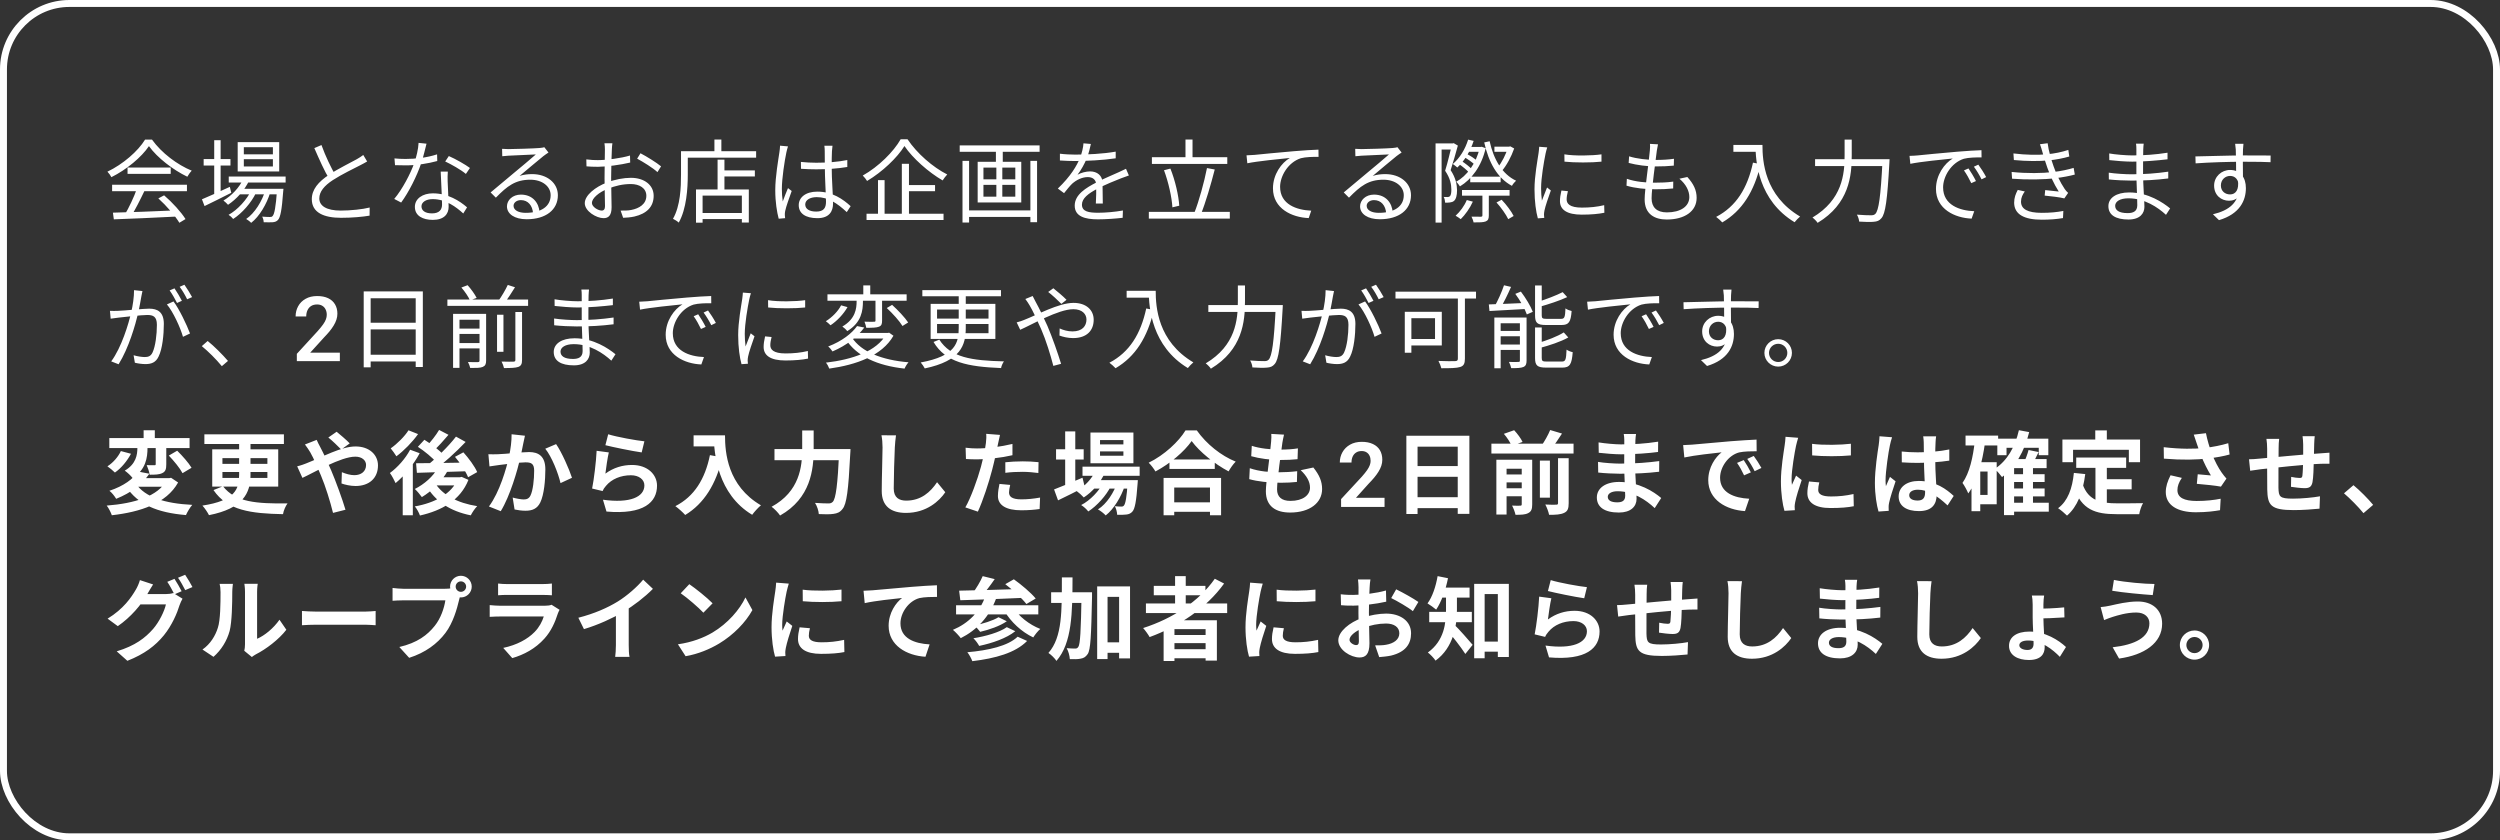
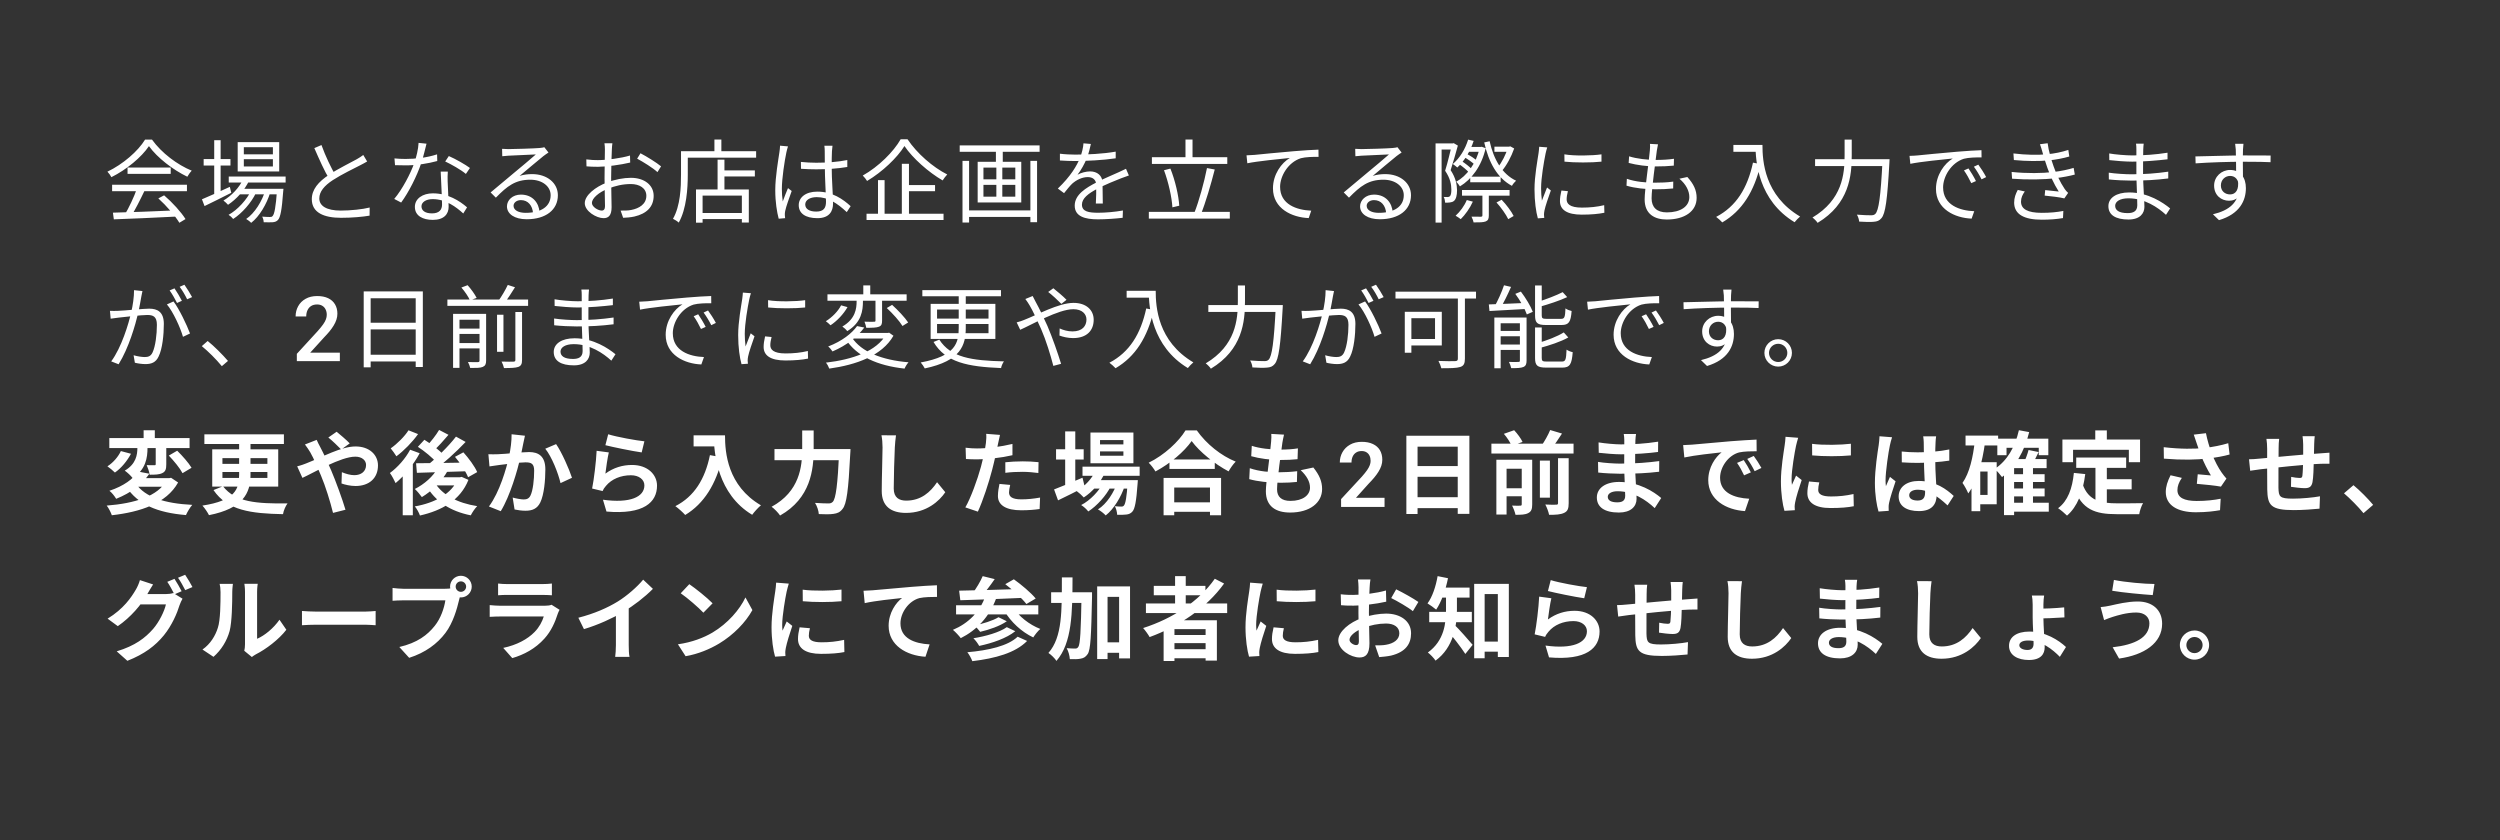
<svg xmlns="http://www.w3.org/2000/svg" width="360" height="121" viewBox="0 0 360 121" fill="none">
  <rect x="0" y="0" width="360" height="121" fill="#333333" stroke="none" />
-   <rect x="0.5" y="0.5" width="359" height="120" rx="9.5" stroke="white" />
-   <path d="M16.261 30.623C18.523 30.571 22.15 30.441 25.53 30.285L25.491 31.182C22.215 31.351 18.692 31.507 16.391 31.585L16.261 30.623ZM16.144 26.606H26.921V27.529H16.144V26.606ZM18.367 24.123H24.581V25.033H18.367V24.123ZM19.706 27.191L20.798 27.503C20.2 28.751 19.446 30.272 18.809 31.247L17.938 30.961C18.549 29.947 19.316 28.335 19.706 27.191ZM22.8 28.569L23.632 28.127C24.828 29.154 26.102 30.558 26.713 31.546L25.829 32.079C25.244 31.104 23.957 29.609 22.8 28.569ZM21.448 21.042C20.382 22.628 18.25 24.409 16.04 25.514C15.923 25.28 15.676 24.929 15.468 24.721C17.704 23.655 19.875 21.77 20.889 20.106H21.89C23.268 22.03 25.543 23.733 27.61 24.578C27.376 24.812 27.142 25.163 26.973 25.449C24.945 24.474 22.657 22.732 21.448 21.042ZM32.94 25.423H41.13V26.281H32.94V25.423ZM34.409 27.191H40.077V27.984H34.409V27.191ZM35.046 25.748L35.891 25.969C35.228 27.412 34.045 28.686 32.836 29.492C32.706 29.323 32.368 29.024 32.173 28.881C33.369 28.166 34.448 27.035 35.046 25.748ZM39.895 27.191H40.818C40.818 27.191 40.805 27.438 40.779 27.581C40.584 30.272 40.376 31.299 40.025 31.676C39.817 31.897 39.583 31.975 39.271 32.001C38.985 32.014 38.491 32.027 37.971 32.001C37.971 31.754 37.88 31.403 37.75 31.195C38.244 31.234 38.673 31.247 38.855 31.247C39.05 31.247 39.154 31.234 39.258 31.104C39.505 30.857 39.713 29.882 39.895 27.334V27.191ZM35.111 22.927V23.967H39.297V22.927H35.111ZM35.111 21.198V22.225H39.297V21.198H35.111ZM34.227 20.47H40.207V24.695H34.227V20.47ZM29.326 22.901H33.187V23.837H29.326V22.901ZM30.847 20.184H31.77V28.179H30.847V20.184ZM29.079 28.699C30.08 28.283 31.614 27.594 33.096 26.905L33.304 27.763C31.978 28.439 30.561 29.141 29.456 29.674L29.079 28.699ZM38.231 27.334L38.92 27.698C38.426 29.349 37.347 31.195 36.164 32.092C35.995 31.897 35.696 31.676 35.449 31.533C36.671 30.714 37.763 28.946 38.231 27.334ZM36.203 27.373L36.866 27.763C36.203 29.18 34.838 30.727 33.577 31.533C33.421 31.325 33.148 31.078 32.914 30.935C34.201 30.233 35.566 28.738 36.203 27.373ZM52.869 23.252C52.583 23.421 52.258 23.603 51.868 23.798C50.997 24.253 49.19 25.111 47.916 25.943C46.707 26.736 45.979 27.594 45.979 28.569C45.979 29.648 47.019 30.324 49.073 30.324C50.477 30.324 52.219 30.142 53.233 29.882L53.22 31.052C52.245 31.221 50.737 31.364 49.112 31.364C46.668 31.364 44.9 30.636 44.9 28.686C44.9 27.282 45.849 26.177 47.383 25.163C48.709 24.279 50.529 23.408 51.374 22.927C51.751 22.706 52.037 22.537 52.31 22.316L52.869 23.252ZM46.291 20.886C46.889 22.55 47.695 24.175 48.293 25.228L47.409 25.761C46.746 24.695 45.966 22.94 45.264 21.328L46.291 20.886ZM56.804 22.81C57.285 22.862 57.844 22.888 58.403 22.888C59.807 22.888 61.445 22.719 62.94 22.225L62.966 23.187C61.692 23.538 59.989 23.824 58.403 23.811C57.922 23.811 57.363 23.798 56.882 23.785L56.804 22.81ZM61.419 20.691C61.25 21.328 60.977 22.55 60.665 23.473C60.041 25.345 58.845 27.711 57.766 29.167L56.765 28.647C57.922 27.295 59.131 24.981 59.664 23.447C59.95 22.628 60.236 21.484 60.275 20.574L61.419 20.691ZM64.487 24.708C64.448 25.241 64.448 25.631 64.461 26.099C64.487 26.944 64.604 28.92 64.604 29.778C64.604 30.818 63.941 31.663 62.329 31.663C60.899 31.663 59.742 31.091 59.742 29.791C59.742 28.595 60.873 27.841 62.329 27.841C64.513 27.841 66.19 28.933 67.256 29.856L66.71 30.74C65.709 29.83 64.214 28.673 62.303 28.673C61.341 28.673 60.691 29.115 60.691 29.713C60.691 30.311 61.198 30.727 62.212 30.727C63.291 30.727 63.655 30.155 63.655 29.453C63.655 28.465 63.512 26.138 63.46 24.708H64.487ZM67.087 25.046C66.385 24.448 64.968 23.655 64.11 23.252L64.63 22.472C65.579 22.875 67.048 23.72 67.672 24.188L67.087 25.046ZM72.3 21.432C72.586 21.458 72.95 21.471 73.21 21.471C73.899 21.471 76.98 21.38 77.669 21.315C78.059 21.276 78.241 21.25 78.384 21.198L78.982 21.965C78.748 22.121 78.488 22.29 78.241 22.485C77.604 22.979 75.836 24.5 74.822 25.332C75.42 25.137 76.044 25.072 76.629 25.072C78.787 25.072 80.334 26.359 80.334 28.114C80.334 30.207 78.605 31.572 75.849 31.572C74.081 31.572 73.002 30.805 73.002 29.713C73.002 28.829 73.808 28.023 75.004 28.023C76.733 28.023 77.604 29.245 77.695 30.558L76.759 30.714C76.681 29.609 76.044 28.816 75.004 28.816C74.406 28.816 73.951 29.18 73.951 29.635C73.951 30.272 74.666 30.649 75.693 30.649C77.903 30.649 79.294 29.739 79.294 28.114C79.294 26.827 78.072 25.878 76.369 25.878C74.211 25.878 73.041 26.788 71.403 28.465L70.649 27.711C71.728 26.827 73.405 25.423 74.146 24.786C74.874 24.188 76.512 22.823 77.162 22.238C76.473 22.277 73.873 22.381 73.197 22.42C72.898 22.446 72.612 22.459 72.326 22.498L72.3 21.432ZM88.186 20.626C88.147 20.86 88.121 21.211 88.108 21.523C88.069 22.29 88.004 24.279 88.004 25.631C88.004 26.983 88.069 29.011 88.069 29.83C88.069 31.026 87.627 31.416 86.912 31.416C85.898 31.416 84.208 30.428 84.208 29.258C84.208 28.114 85.755 26.905 87.367 26.294C88.524 25.839 89.824 25.605 90.851 25.605C92.762 25.605 94.127 26.632 94.127 28.192C94.127 29.765 93.139 30.766 91.345 31.182C90.773 31.312 90.188 31.338 89.733 31.364L89.369 30.324C89.863 30.324 90.409 30.337 90.903 30.233C92.034 30.012 93.074 29.401 93.074 28.192C93.074 27.087 92.073 26.502 90.851 26.502C89.681 26.502 88.615 26.749 87.51 27.191C86.236 27.685 85.235 28.556 85.235 29.219C85.235 29.804 86.145 30.324 86.652 30.324C86.951 30.324 87.12 30.116 87.12 29.687C87.12 28.933 87.055 27.126 87.055 25.683C87.055 24.188 87.107 22.069 87.107 21.536C87.107 21.289 87.081 20.834 87.042 20.626H88.186ZM92.229 22.069C93.152 22.55 94.569 23.434 95.193 23.954L94.673 24.786C94.036 24.188 92.58 23.291 91.748 22.849L92.229 22.069ZM84.429 22.953C85.144 23.044 85.612 23.057 86.08 23.057C87.367 23.057 89.434 22.784 90.721 22.394L90.747 23.408C89.408 23.733 87.276 24.019 86.106 24.019C85.378 24.019 84.884 23.993 84.455 23.954L84.429 22.953ZM103.799 24.539H108.7V25.41H103.799V24.539ZM100.744 30.675H107.296V31.546H100.744V30.675ZM103.331 22.992H104.319V27.75H103.331V22.992ZM100.224 27.282H107.829V32.04H106.828V28.166H101.173V32.066H100.224V27.282ZM102.876 20.093H103.877V22.303H102.876V20.093ZM98.547 21.77H108.882V22.706H98.547V21.77ZM98.066 21.77H99.041V25.137C99.041 27.139 98.859 30.077 97.741 32.053C97.572 31.884 97.143 31.611 96.909 31.507C97.975 29.635 98.066 27.009 98.066 25.137V21.77ZM115.33 23.317C116.071 23.395 116.773 23.434 117.54 23.434C119.1 23.434 120.699 23.317 122.012 23.044V24.045C120.634 24.279 119.048 24.383 117.527 24.383C116.773 24.383 116.097 24.357 115.343 24.305L115.33 23.317ZM119.88 20.99C119.841 21.25 119.815 21.523 119.802 21.77C119.776 22.251 119.763 23.174 119.763 23.941C119.763 25.943 119.958 27.971 119.958 29.31C119.958 30.376 119.464 31.416 117.709 31.416C115.967 31.416 115.018 30.714 115.018 29.544C115.018 28.452 115.98 27.594 117.696 27.594C119.88 27.594 121.401 28.699 122.493 29.687L121.934 30.545C120.569 29.271 119.256 28.387 117.605 28.387C116.63 28.387 115.954 28.816 115.954 29.44C115.954 30.116 116.591 30.467 117.54 30.467C118.632 30.467 118.944 29.921 118.944 29.05C118.944 28.114 118.775 25.683 118.775 23.967C118.775 23.07 118.762 22.251 118.762 21.796C118.762 21.562 118.749 21.224 118.71 20.99H119.88ZM113.471 21.081C113.393 21.289 113.289 21.718 113.237 21.952C112.977 23.161 112.587 25.735 112.587 27.191C112.587 27.828 112.626 28.374 112.717 29.011C112.925 28.413 113.25 27.62 113.471 27.087L114.004 27.503C113.679 28.413 113.198 29.739 113.068 30.376C113.029 30.558 113.003 30.818 113.016 30.961C113.029 31.091 113.042 31.286 113.055 31.416L112.132 31.494C111.885 30.558 111.638 29.128 111.638 27.373C111.638 25.462 112.08 22.979 112.236 21.913C112.288 21.601 112.314 21.263 112.327 20.977L113.471 21.081ZM130.241 21.029C129.201 22.706 127.082 24.734 124.859 26.06C124.729 25.839 124.456 25.488 124.235 25.28C126.51 24.006 128.681 21.848 129.695 20.054H130.683C132.048 22.095 134.336 24.084 136.403 25.124C136.169 25.371 135.922 25.696 135.74 25.982C133.699 24.799 131.424 22.784 130.241 21.029ZM130.332 26.645H134.648V27.529H130.332V26.645ZM124.781 30.779H135.87V31.676H124.781V30.779ZM129.864 23.59H130.891V31.247H129.864V23.59ZM126.432 25.943H127.381V31.208H126.432V25.943ZM139.133 30.298H148.766V31.234H139.133V30.298ZM138.197 20.938H149.702V21.861H138.197V20.938ZM138.6 23.161H139.549V32.04H138.6V23.161ZM148.376 23.161H149.338V32.001H148.376V23.161ZM143.41 21.224H144.398V23.733H143.41V21.224ZM143.475 23.655H144.333V28.803H143.475V23.655ZM141.616 26.619V28.322H146.205V26.619H141.616ZM141.616 24.136V25.826H146.205V24.136H141.616ZM140.784 23.304H147.063V29.154H140.784V23.304ZM157.086 20.73C156.969 21.237 156.826 21.952 156.488 22.823C156.163 23.616 155.682 24.487 155.162 25.163C155.669 24.864 156.41 24.682 156.982 24.682C157.983 24.682 158.763 25.28 158.763 26.333C158.763 27.009 158.789 28.504 158.802 29.31H157.801C157.853 28.621 157.866 27.282 157.853 26.606C157.84 25.852 157.32 25.501 156.644 25.501C155.812 25.501 154.993 25.917 154.395 26.45C154.018 26.814 153.654 27.282 153.225 27.815L152.328 27.152C154.2 25.358 155.071 23.85 155.513 22.745C155.799 22.03 155.981 21.25 156.02 20.639L157.086 20.73ZM152.627 22.134C153.329 22.225 154.226 22.264 154.824 22.264C156.579 22.264 158.828 22.16 160.661 21.835V22.797C158.841 23.07 156.423 23.187 154.772 23.187C154.213 23.187 153.355 23.161 152.627 23.109V22.134ZM162.559 25.267C162.234 25.371 161.766 25.553 161.415 25.683C160.492 26.047 159.257 26.541 157.996 27.191C156.709 27.867 155.799 28.569 155.799 29.466C155.799 30.48 156.8 30.636 158.139 30.636C159.153 30.636 160.557 30.519 161.701 30.311L161.662 31.364C160.674 31.481 159.231 31.585 158.1 31.585C156.254 31.585 154.759 31.182 154.759 29.609C154.759 28.023 156.371 27.048 157.918 26.255C159.153 25.618 160.206 25.215 161.064 24.812C161.454 24.63 161.779 24.487 162.143 24.305L162.559 25.267ZM165.874 22.641H176.729V23.603H165.874V22.641ZM165.432 30.506H177.093V31.481H165.432V30.506ZM170.71 20.093H171.724V23.174H170.71V20.093ZM173.804 24.201L174.922 24.409C174.376 26.541 173.596 29.219 172.92 30.87L171.984 30.649C172.647 28.985 173.414 26.19 173.804 24.201ZM167.616 24.513L168.539 24.279C169.228 25.995 169.722 28.166 169.813 29.622L168.825 29.856C168.747 28.426 168.253 26.216 167.616 24.513ZM179.498 22.368C179.992 22.355 180.408 22.329 180.668 22.303C181.513 22.212 183.957 21.978 186.362 21.77C187.779 21.653 188.988 21.575 189.859 21.549L189.872 22.589C189.118 22.576 187.987 22.602 187.324 22.784C185.465 23.382 184.334 25.371 184.334 26.905C184.334 29.44 186.713 30.246 188.819 30.337L188.455 31.403C186.037 31.312 183.307 30.038 183.307 27.126C183.307 25.098 184.542 23.447 185.738 22.745C184.334 22.888 181.032 23.213 179.615 23.512L179.498 22.368ZM195.15 21.432C195.436 21.458 195.8 21.471 196.06 21.471C196.749 21.471 199.83 21.38 200.519 21.315C200.909 21.276 201.091 21.25 201.234 21.198L201.832 21.965C201.598 22.121 201.338 22.29 201.091 22.485C200.454 22.979 198.686 24.5 197.672 25.332C198.27 25.137 198.894 25.072 199.479 25.072C201.637 25.072 203.184 26.359 203.184 28.114C203.184 30.207 201.455 31.572 198.699 31.572C196.931 31.572 195.852 30.805 195.852 29.713C195.852 28.829 196.658 28.023 197.854 28.023C199.583 28.023 200.454 29.245 200.545 30.558L199.609 30.714C199.531 29.609 198.894 28.816 197.854 28.816C197.256 28.816 196.801 29.18 196.801 29.635C196.801 30.272 197.516 30.649 198.543 30.649C200.753 30.649 202.144 29.739 202.144 28.114C202.144 26.827 200.922 25.878 199.219 25.878C197.061 25.878 195.891 26.788 194.253 28.465L193.499 27.711C194.578 26.827 196.255 25.423 196.996 24.786C197.724 24.188 199.362 22.823 200.012 22.238C199.323 22.277 196.723 22.381 196.047 22.42C195.748 22.446 195.462 22.459 195.176 22.498L195.15 21.432ZM211.712 25.436H216.093V26.242H211.712V25.436ZM210.529 27.36H217.38V28.179H210.529V27.36ZM211.166 21.159H213.35V21.861H211.166V21.159ZM210.802 22.602L211.179 22.147C211.725 22.42 212.388 22.849 212.7 23.174L212.336 23.694C211.998 23.369 211.348 22.901 210.802 22.602ZM210.048 23.603L210.451 23.174C210.997 23.525 211.66 24.045 211.972 24.396L211.556 24.864C211.231 24.5 210.594 23.954 210.048 23.603ZM215.495 29.154L216.236 28.764C216.912 29.466 217.653 30.454 217.965 31.104L217.185 31.559C216.873 30.896 216.158 29.882 215.495 29.154ZM213.064 21.159H213.22L213.376 21.133L213.935 21.341C213.337 23.967 211.894 25.839 210.23 26.84C210.113 26.645 209.879 26.333 209.684 26.177C211.205 25.345 212.583 23.538 213.064 21.328V21.159ZM215.196 21.12H217.458V21.861H215.196V21.12ZM211.413 20.106L212.206 20.288C211.712 21.822 210.841 23.213 209.853 24.123C209.71 23.993 209.385 23.733 209.203 23.616C210.191 22.784 210.984 21.497 211.413 20.106ZM217.133 21.12H217.315L217.471 21.068L218.043 21.38C217.627 22.576 216.938 23.85 216.236 24.656C216.119 24.474 215.859 24.227 215.677 24.097C216.288 23.382 216.86 22.186 217.133 21.289V21.12ZM213.467 27.737H214.39V31.026C214.39 31.507 214.286 31.741 213.948 31.884C213.597 32.027 213.051 32.027 212.193 32.027C212.154 31.78 212.011 31.429 211.894 31.195C212.518 31.208 213.077 31.208 213.246 31.208C213.415 31.195 213.467 31.156 213.467 31.013V27.737ZM211.218 28.803L212.089 29.037C211.673 29.973 210.984 30.935 210.347 31.559C210.178 31.416 209.814 31.182 209.606 31.065C210.256 30.48 210.867 29.648 211.218 28.803ZM214.507 20.34C215.079 22.94 216.314 25.085 218.316 26.021C218.121 26.19 217.848 26.515 217.718 26.762C215.612 25.644 214.364 23.382 213.727 20.509L214.507 20.34ZM206.72 20.652H209.32V21.536H207.591V32.053H206.72V20.652ZM209.06 20.652H209.203L209.333 20.613L209.931 20.964C209.632 22.056 209.242 23.434 208.891 24.5C209.632 25.618 209.801 26.593 209.814 27.412C209.814 28.127 209.671 28.686 209.372 28.933C209.216 29.063 209.021 29.128 208.787 29.154C208.592 29.18 208.332 29.193 208.098 29.18C208.085 28.946 208.033 28.595 207.89 28.361C208.111 28.374 208.306 28.374 208.462 28.374C208.579 28.374 208.696 28.335 208.787 28.257C208.943 28.114 208.995 27.724 208.995 27.321C208.995 26.58 208.839 25.67 208.098 24.591C208.475 23.395 208.839 21.796 209.06 20.912V20.652ZM225.271 22.225C226.688 22.472 229.327 22.42 230.614 22.225V23.278C229.223 23.434 226.701 23.434 225.284 23.278L225.271 22.225ZM225.778 27.529C225.661 27.997 225.596 28.361 225.596 28.712C225.596 29.31 226.012 29.895 227.793 29.895C228.95 29.895 229.964 29.791 231.004 29.544L231.03 30.636C230.224 30.805 229.132 30.909 227.78 30.909C225.609 30.909 224.634 30.181 224.634 28.959C224.634 28.53 224.699 28.062 224.842 27.438L225.778 27.529ZM222.801 21.224C222.723 21.445 222.619 21.861 222.567 22.095C222.32 23.304 221.917 25.618 221.917 27.087C221.917 27.711 221.956 28.257 222.034 28.894C222.255 28.309 222.554 27.529 222.775 26.996L223.321 27.425C222.996 28.348 222.515 29.713 222.398 30.337C222.359 30.519 222.333 30.766 222.333 30.922C222.346 31.052 222.359 31.234 222.372 31.377L221.449 31.442C221.189 30.519 220.968 29.024 220.968 27.256C220.968 25.345 221.397 23.122 221.553 22.043C221.592 21.744 221.631 21.419 221.644 21.133L222.801 21.224ZM238.752 20.782C238.674 21.133 238.635 21.406 238.583 21.692C238.414 23.148 237.829 27.152 237.829 28.556C237.829 29.817 238.544 30.584 240.026 30.584C242.002 30.584 243.263 29.726 243.263 28.374C243.263 27.503 242.795 26.541 241.833 25.735L242.977 25.488C243.874 26.476 244.316 27.386 244.316 28.491C244.316 30.428 242.587 31.611 240.013 31.611C238.258 31.611 236.828 30.831 236.828 28.712C236.828 27.321 237.439 23.434 237.582 21.64C237.621 21.185 237.621 20.951 237.595 20.717L238.752 20.782ZM234.592 22.511C235.684 22.862 237.244 23.031 238.401 23.031C239.389 23.031 240.286 22.979 241.053 22.862L241.027 23.85C240.195 23.928 239.428 23.967 238.375 23.967C237.231 23.967 235.671 23.772 234.527 23.46L234.592 22.511ZM234.267 25.748C235.528 26.19 237.049 26.307 238.245 26.307C239.142 26.307 240.039 26.281 240.949 26.151L240.936 27.139C240.065 27.23 239.259 27.256 238.388 27.256C236.971 27.256 235.398 27.1 234.215 26.736L234.267 25.748ZM249.607 20.873H253.286V21.861H249.607V20.873ZM252.792 20.873H253.793C253.793 23.2 254.079 28.14 259.214 31.182C258.993 31.351 258.603 31.767 258.421 32.001C253.221 28.855 252.792 23.317 252.792 20.873ZM252.428 23.421L253.533 23.629C252.597 27.594 250.881 30.337 248.008 32.027C247.826 31.819 247.384 31.416 247.124 31.234C250.01 29.726 251.635 27.1 252.428 23.421ZM261.372 22.927H271.46V23.915H261.372V22.927ZM271.083 22.927H272.097C272.097 22.927 272.084 23.291 272.071 23.447C271.772 28.829 271.499 30.766 270.927 31.416C270.615 31.793 270.303 31.897 269.809 31.936C269.354 31.988 268.522 31.962 267.716 31.91C267.703 31.624 267.573 31.195 267.391 30.909C268.275 30.987 269.107 31 269.432 31C269.718 31 269.874 30.961 270.043 30.805C270.537 30.324 270.823 28.296 271.083 23.135V22.927ZM265.623 20.106H266.65V22.368C266.65 25.332 266.286 29.349 261.736 32.092C261.593 31.858 261.229 31.494 260.995 31.325C265.311 28.751 265.623 25.059 265.623 22.368V20.106ZM274.97 22.446C275.464 22.433 275.88 22.407 276.14 22.381C276.972 22.29 279.429 22.056 281.821 21.848C283.251 21.731 284.46 21.653 285.331 21.627L285.344 22.667C284.59 22.654 283.459 22.68 282.796 22.862C280.937 23.46 279.806 25.449 279.806 26.983C279.806 29.518 282.185 30.337 284.291 30.415L283.914 31.481C281.509 31.39 278.779 30.116 278.779 27.204C278.779 25.189 280.014 23.525 281.197 22.823C279.806 22.966 276.491 23.291 275.087 23.59L274.97 22.446ZM283.459 24.253C283.758 24.682 284.252 25.488 284.538 26.073L283.862 26.372C283.563 25.748 283.199 25.085 282.809 24.539L283.459 24.253ZM284.876 23.707C285.201 24.136 285.708 24.929 286.007 25.501L285.344 25.826C285.032 25.202 284.642 24.552 284.239 24.006L284.876 23.707ZM289.933 22.095C291.74 22.316 293.443 22.342 294.769 22.212C295.835 22.121 296.901 21.9 297.837 21.588L297.98 22.537C297.135 22.784 296.03 23.005 294.99 23.096C293.677 23.226 291.857 23.226 289.998 23.044L289.933 22.095ZM289.673 24.76C291.896 24.994 294.106 24.955 295.627 24.773C296.862 24.643 297.915 24.383 298.604 24.175L298.773 25.137C298.058 25.332 297.07 25.527 295.978 25.657C294.379 25.865 291.974 25.904 289.738 25.735L289.673 24.76ZM294.119 21.926C294.015 21.549 293.898 21.146 293.755 20.769L294.86 20.626C294.99 21.718 295.393 23.031 295.718 23.954C296.069 24.968 296.641 26.216 297.317 27.217C297.46 27.425 297.616 27.607 297.811 27.776L297.265 28.569C296.537 28.387 295.328 28.257 294.431 28.166L294.509 27.373C295.211 27.438 296.056 27.529 296.459 27.581C295.744 26.463 295.198 25.215 294.821 24.162C294.496 23.265 294.301 22.576 294.119 21.926ZM291.571 27.568C291.259 28.01 291.025 28.452 291.025 29.037C291.025 30.103 291.974 30.649 294.015 30.649C295.224 30.649 296.173 30.558 297.122 30.376L297.07 31.403C296.16 31.559 295.146 31.637 294.028 31.637C291.493 31.637 290.063 30.883 290.037 29.206C290.037 28.465 290.258 27.919 290.557 27.347L291.571 27.568ZM308.692 20.691C308.666 20.912 308.64 21.172 308.627 21.562C308.601 22.082 308.601 23.824 308.601 24.916C308.601 26.632 308.796 28.907 308.796 29.778C308.796 30.688 308.198 31.611 306.508 31.611C304.636 31.611 303.609 30.948 303.609 29.687C303.609 28.504 304.74 27.711 306.612 27.711C309.355 27.711 311.5 29.193 312.501 30.012L311.903 30.935C310.733 29.856 308.809 28.556 306.495 28.556C305.247 28.556 304.584 29.037 304.584 29.635C304.584 30.246 305.091 30.688 306.378 30.688C307.132 30.688 307.769 30.467 307.769 29.557C307.769 28.556 307.639 26.06 307.639 24.916C307.639 23.746 307.639 22.381 307.639 21.471C307.639 21.25 307.626 20.86 307.587 20.691H308.692ZM303.726 22.095C304.558 22.251 306.183 22.381 307.041 22.381C308.692 22.381 310.434 22.264 312.124 21.991V22.94C310.655 23.109 308.796 23.278 307.054 23.278C306.157 23.278 304.558 23.161 303.739 23.057L303.726 22.095ZM303.661 24.864C304.584 25.007 306.066 25.098 306.924 25.098C308.809 25.098 310.538 24.968 312.228 24.721V25.696C310.46 25.917 308.874 26.008 306.924 26.008C306.027 26.008 304.597 25.943 303.674 25.839L303.661 24.864ZM323.057 20.704C323.031 20.86 322.992 21.367 322.992 21.523C322.953 22.368 322.979 24.877 322.992 25.917L322.004 25.41C322.004 24.838 321.991 22.251 321.952 21.536C321.926 21.185 321.887 20.821 321.861 20.704H323.057ZM316.141 22.524C317.909 22.498 321.159 22.381 323.161 22.381C324.747 22.381 326.359 22.381 326.97 22.394L326.957 23.356C326.229 23.317 325.059 23.291 323.148 23.291C320.912 23.291 318.13 23.382 316.167 23.525L316.141 22.524ZM322.966 26.294C322.966 28.036 322.16 28.907 320.977 28.907C319.885 28.907 318.832 28.14 318.832 26.723C318.832 25.436 319.898 24.474 321.133 24.474C322.641 24.474 323.408 25.592 323.408 27.087C323.408 28.855 322.55 30.805 319.534 31.702L318.663 30.857C321.029 30.298 322.407 29.141 322.407 26.996C322.407 25.826 321.835 25.332 321.133 25.332C320.444 25.332 319.807 25.865 319.807 26.71C319.807 27.529 320.418 27.997 321.133 27.997C321.939 27.997 322.459 27.321 322.251 25.93L322.966 26.294ZM20.512 41.912C20.46 42.146 20.408 42.432 20.356 42.679C20.265 43.147 20.096 44.213 19.914 45.019C19.472 46.852 18.549 50.089 17.08 52.455L16.014 52.039C17.496 50.05 18.536 46.579 18.887 44.993C19.134 43.953 19.303 42.783 19.303 41.782L20.512 41.912ZM24.984 43.407C25.79 44.46 26.921 46.826 27.363 48.022L26.349 48.503C25.972 47.177 24.945 44.915 24.035 43.836L24.984 43.407ZM15.832 44.759C16.235 44.785 16.573 44.772 16.989 44.759C17.964 44.733 20.603 44.447 21.487 44.447C22.644 44.447 23.593 44.889 23.593 46.644C23.593 48.191 23.385 50.258 22.839 51.337C22.436 52.208 21.786 52.429 20.941 52.429C20.447 52.429 19.823 52.338 19.42 52.234L19.238 51.155C19.784 51.324 20.473 51.415 20.837 51.415C21.318 51.415 21.708 51.311 21.968 50.752C22.384 49.868 22.592 48.178 22.592 46.774C22.592 45.578 22.046 45.357 21.214 45.357C20.343 45.357 17.899 45.656 17.106 45.734C16.807 45.773 16.274 45.838 15.936 45.89L15.832 44.759ZM25.127 41.522C25.452 41.99 25.92 42.783 26.193 43.316L25.491 43.628C25.231 43.095 24.789 42.315 24.425 41.821L25.127 41.522ZM26.557 41.002C26.908 41.483 27.402 42.302 27.662 42.783L26.947 43.095C26.674 42.523 26.245 41.782 25.868 41.301L26.557 41.002ZM31.945 52.728C31.1 51.701 29.982 50.596 29.059 49.842L29.904 49.101C30.84 49.855 32.01 51.025 32.829 51.974L31.945 52.728ZM48.94 50.781V52H42.744V50.953L45.753 47.671C46.083 47.298 46.343 46.977 46.534 46.706C46.724 46.435 46.858 46.192 46.934 45.976C47.014 45.756 47.054 45.542 47.054 45.335C47.054 45.043 46.999 44.787 46.889 44.567C46.784 44.343 46.627 44.167 46.42 44.04C46.212 43.909 45.961 43.843 45.664 43.843C45.322 43.843 45.034 43.917 44.801 44.065C44.568 44.214 44.393 44.419 44.274 44.681C44.156 44.939 44.096 45.236 44.096 45.57H42.567C42.567 45.032 42.689 44.541 42.935 44.097C43.18 43.649 43.536 43.293 44.001 43.031C44.467 42.764 45.027 42.631 45.683 42.631C46.301 42.631 46.826 42.734 47.258 42.942C47.689 43.149 48.017 43.443 48.241 43.824C48.47 44.205 48.584 44.656 48.584 45.176C48.584 45.464 48.538 45.75 48.444 46.033C48.351 46.317 48.218 46.6 48.045 46.884C47.875 47.163 47.674 47.444 47.442 47.728C47.209 48.007 46.953 48.291 46.673 48.579L44.674 50.781H48.94ZM52.373 41.964H60.888V52.845H59.861V42.952H53.374V52.897H52.373V41.964ZM53.036 46.475H60.29V47.437H53.036V46.475ZM53.023 51.077H60.316V52.052H53.023V51.077ZM64.424 43.134H76.046V44.044H64.424V43.134ZM65.763 47.32H69.403V48.087H65.763V47.32ZM65.763 49.4H69.403V50.167H65.763V49.4ZM71.574 45.318H72.497V50.661H71.574V45.318ZM69.052 45.201H70.001V51.922C70.001 52.416 69.884 52.676 69.52 52.832C69.169 52.988 68.597 52.988 67.713 52.988C67.661 52.741 67.518 52.377 67.388 52.13C68.038 52.156 68.636 52.156 68.818 52.143C69 52.13 69.052 52.078 69.052 51.909V45.201ZM74.213 44.928H75.175V51.831C75.175 52.403 75.045 52.676 74.642 52.832C74.239 52.975 73.589 53.001 72.575 53.001C72.523 52.741 72.367 52.325 72.224 52.065C73.017 52.091 73.719 52.091 73.94 52.078C74.148 52.065 74.213 52.013 74.213 51.831V44.928ZM66.439 41.405L67.336 41.067C67.843 41.626 68.389 42.393 68.636 42.9L67.674 43.251C67.466 42.757 66.933 41.964 66.439 41.405ZM73.121 41.028L74.161 41.366C73.667 42.172 73.082 43.069 72.601 43.68L71.743 43.355C72.211 42.731 72.796 41.73 73.121 41.028ZM65.243 45.201H69.364V46.046H66.166V52.975H65.243V45.201ZM84.821 41.691C84.795 41.912 84.769 42.172 84.756 42.562C84.73 43.082 84.73 44.824 84.73 45.916C84.73 47.632 84.925 49.907 84.925 50.778C84.925 51.688 84.327 52.611 82.637 52.611C80.765 52.611 79.738 51.948 79.738 50.687C79.738 49.504 80.869 48.711 82.741 48.711C85.484 48.711 87.629 50.193 88.63 51.012L88.032 51.935C86.862 50.856 84.938 49.556 82.624 49.556C81.376 49.556 80.713 50.037 80.713 50.635C80.713 51.246 81.22 51.688 82.507 51.688C83.261 51.688 83.898 51.467 83.898 50.557C83.898 49.556 83.768 47.06 83.768 45.916C83.768 44.746 83.768 43.381 83.768 42.471C83.768 42.25 83.755 41.86 83.716 41.691H84.821ZM79.855 43.095C80.687 43.251 82.312 43.381 83.17 43.381C84.821 43.381 86.563 43.264 88.253 42.991V43.94C86.784 44.109 84.925 44.278 83.183 44.278C82.286 44.278 80.687 44.161 79.868 44.057L79.855 43.095ZM79.79 45.864C80.713 46.007 82.195 46.098 83.053 46.098C84.938 46.098 86.667 45.968 88.357 45.721V46.696C86.589 46.917 85.003 47.008 83.053 47.008C82.156 47.008 80.726 46.943 79.803 46.839L79.79 45.864ZM92.049 43.446C92.543 43.433 92.959 43.407 93.219 43.381C94.051 43.29 96.508 43.056 98.9 42.848C100.33 42.731 101.539 42.653 102.41 42.627L102.423 43.667C101.669 43.654 100.538 43.68 99.875 43.862C98.016 44.46 96.885 46.449 96.885 47.983C96.885 50.518 99.264 51.337 101.37 51.415L100.993 52.481C98.588 52.39 95.858 51.116 95.858 48.204C95.858 46.189 97.093 44.525 98.276 43.823C96.885 43.966 93.57 44.291 92.166 44.59L92.049 43.446ZM100.538 45.253C100.837 45.682 101.331 46.488 101.617 47.073L100.941 47.372C100.642 46.748 100.278 46.085 99.888 45.539L100.538 45.253ZM101.955 44.707C102.28 45.136 102.787 45.929 103.086 46.501L102.423 46.826C102.111 46.202 101.721 45.552 101.318 45.006L101.955 44.707ZM110.6 43.225C112.017 43.472 114.656 43.42 115.943 43.225V44.278C114.552 44.434 112.03 44.434 110.613 44.278L110.6 43.225ZM111.107 48.529C110.99 48.997 110.925 49.361 110.925 49.712C110.925 50.31 111.341 50.895 113.122 50.895C114.279 50.895 115.293 50.791 116.333 50.544L116.359 51.636C115.553 51.805 114.461 51.909 113.109 51.909C110.938 51.909 109.963 51.181 109.963 49.959C109.963 49.53 110.028 49.062 110.171 48.438L111.107 48.529ZM108.13 42.224C108.052 42.445 107.948 42.861 107.896 43.095C107.649 44.304 107.246 46.618 107.246 48.087C107.246 48.711 107.285 49.257 107.363 49.894C107.584 49.309 107.883 48.529 108.104 47.996L108.65 48.425C108.325 49.348 107.844 50.713 107.727 51.337C107.688 51.519 107.662 51.766 107.662 51.922C107.675 52.052 107.688 52.234 107.701 52.377L106.778 52.442C106.518 51.519 106.297 50.024 106.297 48.256C106.297 46.345 106.726 44.122 106.882 43.043C106.921 42.744 106.96 42.419 106.973 42.133L108.13 42.224ZM119.154 42.38H130.555V43.303H119.154V42.38ZM124.315 41.093H125.316V42.744H124.315V41.093ZM126.07 42.744H127.019V46.163C127.019 46.657 126.941 46.904 126.564 47.047C126.213 47.19 125.615 47.203 124.744 47.203C124.705 46.93 124.588 46.592 124.484 46.319C125.121 46.345 125.68 46.345 125.862 46.332C126.031 46.332 126.07 46.293 126.07 46.15V42.744ZM123.353 42.64H124.263V43.368C124.263 44.707 124.068 46.436 122.001 47.684C121.858 47.476 121.52 47.164 121.299 47.021C123.184 45.929 123.353 44.447 123.353 43.355V42.64ZM127.695 44.356L128.462 43.901C129.294 44.655 130.308 45.721 130.776 46.436L129.957 46.943C129.528 46.228 128.54 45.136 127.695 44.356ZM121.117 43.966L122.04 44.226C121.494 45.201 120.545 46.215 119.596 46.839C119.427 46.657 119.115 46.397 118.92 46.254C119.817 45.708 120.714 44.785 121.117 43.966ZM122.664 48.581C124.016 50.674 127.019 51.857 130.828 52.169C130.62 52.39 130.373 52.793 130.256 53.079C126.343 52.65 123.392 51.324 121.806 48.88L122.664 48.581ZM123.418 46.956L124.458 47.164C123.483 48.477 121.988 49.699 119.882 50.609C119.739 50.388 119.466 50.05 119.258 49.894C121.26 49.127 122.677 47.996 123.418 46.956ZM123.028 47.944H127.89V48.75H122.313L123.028 47.944ZM127.63 47.944H127.851L128.033 47.905L128.657 48.347C127.006 51.233 123.301 52.533 119.414 53.079C119.336 52.845 119.115 52.416 118.933 52.221C122.729 51.779 126.252 50.596 127.63 48.113V47.944ZM132.817 41.782H144.14V42.666H132.817V41.782ZM138.056 42.159H139.07V47.203C139.07 49.712 138.381 51.948 133.168 53.053C133.064 52.845 132.791 52.429 132.583 52.195C137.653 51.259 138.056 49.348 138.056 47.19V42.159ZM134.936 46.657V47.983H142.346V46.657H134.936ZM134.936 44.577V45.877H142.346V44.577H134.936ZM134.013 43.758H143.334V48.802H134.013V43.758ZM135.261 48.906C136.912 51.48 139.876 51.922 144.569 52.039C144.4 52.273 144.205 52.689 144.153 53.001C139.369 52.806 136.171 52.195 134.429 49.244L135.261 48.906ZM152.837 43.758C152.343 43.251 151.485 42.458 150.939 42.042L151.68 41.509C152.109 41.847 153.097 42.666 153.578 43.173L152.837 43.758ZM148.703 42.627C148.807 42.848 149.028 43.264 149.158 43.511C149.665 44.421 150.289 45.734 150.822 46.917C151.524 48.542 152.356 50.947 152.798 52.39L151.68 52.689C151.277 51.142 150.653 49.062 149.912 47.359C149.301 45.994 148.716 44.733 148.274 43.992C148.118 43.732 147.858 43.316 147.65 43.056L148.703 42.627ZM146.402 46.423C146.779 46.332 147.234 46.176 147.468 46.072C149.275 45.383 152.434 43.615 154.592 43.615C156.399 43.615 157.491 44.629 157.491 46.046C157.491 47.554 156.542 48.685 154.514 48.685C153.786 48.685 153.045 48.503 152.564 48.321L152.59 47.294C153.097 47.528 153.747 47.723 154.436 47.723C155.866 47.723 156.451 46.93 156.451 46.007C156.451 45.24 155.84 44.525 154.566 44.525C152.395 44.525 148.547 46.774 146.909 47.489L146.402 46.423ZM162.236 41.873H165.915V42.861H162.236V41.873ZM165.421 41.873H166.422C166.422 44.2 166.708 49.14 171.843 52.182C171.622 52.351 171.232 52.767 171.05 53.001C165.85 49.855 165.421 44.317 165.421 41.873ZM165.057 44.421L166.162 44.629C165.226 48.594 163.51 51.337 160.637 53.027C160.455 52.819 160.013 52.416 159.753 52.234C162.639 50.726 164.264 48.1 165.057 44.421ZM174.001 43.927H184.089V44.915H174.001V43.927ZM183.712 43.927H184.726C184.726 43.927 184.713 44.291 184.7 44.447C184.401 49.829 184.128 51.766 183.556 52.416C183.244 52.793 182.932 52.897 182.438 52.936C181.983 52.988 181.151 52.962 180.345 52.91C180.332 52.624 180.202 52.195 180.02 51.909C180.904 51.987 181.736 52 182.061 52C182.347 52 182.503 51.961 182.672 51.805C183.166 51.324 183.452 49.296 183.712 44.135V43.927ZM178.252 41.106H179.279V43.368C179.279 46.332 178.915 50.349 174.365 53.092C174.222 52.858 173.858 52.494 173.624 52.325C177.94 49.751 178.252 46.059 178.252 43.368V41.106ZM192.097 41.912C192.045 42.146 191.993 42.432 191.941 42.679C191.85 43.147 191.681 44.213 191.499 45.019C191.057 46.852 190.134 50.089 188.665 52.455L187.599 52.039C189.081 50.05 190.121 46.579 190.472 44.993C190.719 43.953 190.888 42.783 190.888 41.782L192.097 41.912ZM196.569 43.407C197.375 44.46 198.506 46.826 198.948 48.022L197.934 48.503C197.557 47.177 196.53 44.915 195.62 43.836L196.569 43.407ZM187.417 44.759C187.82 44.785 188.158 44.772 188.574 44.759C189.549 44.733 192.188 44.447 193.072 44.447C194.229 44.447 195.178 44.889 195.178 46.644C195.178 48.191 194.97 50.258 194.424 51.337C194.021 52.208 193.371 52.429 192.526 52.429C192.032 52.429 191.408 52.338 191.005 52.234L190.823 51.155C191.369 51.324 192.058 51.415 192.422 51.415C192.903 51.415 193.293 51.311 193.553 50.752C193.969 49.868 194.177 48.178 194.177 46.774C194.177 45.578 193.631 45.357 192.799 45.357C191.928 45.357 189.484 45.656 188.691 45.734C188.392 45.773 187.859 45.838 187.521 45.89L187.417 44.759ZM196.712 41.522C197.037 41.99 197.505 42.783 197.778 43.316L197.076 43.628C196.816 43.095 196.374 42.315 196.01 41.821L196.712 41.522ZM198.142 41.002C198.493 41.483 198.987 42.302 199.247 42.783L198.532 43.095C198.259 42.523 197.83 41.782 197.453 41.301L198.142 41.002ZM209.933 42.302H210.947V51.649C210.947 52.351 210.778 52.689 210.271 52.845C209.751 53.014 208.841 53.027 207.554 53.027C207.489 52.741 207.294 52.26 207.138 51.974C208.191 52.026 209.244 52.013 209.556 52C209.842 51.987 209.933 51.896 209.933 51.623V42.302ZM202.289 44.902H203.238V50.791H202.289V44.902ZM202.692 44.902H207.619V49.751H202.692V48.815H206.644V45.825H202.692V44.902ZM200.95 42.003H212.546V42.991H200.95V42.003ZM216.576 41.08L217.59 41.314C217.122 42.393 216.511 43.654 215.991 44.473L215.159 44.226C215.653 43.394 216.264 42.029 216.576 41.08ZM214.392 43.836C215.757 43.797 217.824 43.706 219.865 43.615L219.852 44.486C217.915 44.603 215.9 44.707 214.483 44.785L214.392 43.836ZM215.185 45.721H219.306V46.553H216.095V53.027H215.185V45.721ZM218.864 45.721H219.826V51.922C219.826 52.416 219.722 52.689 219.371 52.845C219.007 53.001 218.435 53.014 217.616 53.014C217.564 52.754 217.421 52.364 217.291 52.117C217.902 52.143 218.461 52.13 218.643 52.117C218.812 52.117 218.864 52.078 218.864 51.909V45.721ZM215.614 47.658H219.371V48.425H215.614V47.658ZM215.614 49.608H219.371V50.388H215.614V49.608ZM221.048 41.106H222.01V45.409C222.01 45.825 222.114 45.916 222.712 45.916C222.985 45.916 224.402 45.916 224.779 45.916C225.286 45.916 225.377 45.695 225.429 44.408C225.637 44.577 226.027 44.72 226.313 44.785C226.196 46.371 225.91 46.8 224.857 46.8C224.584 46.8 222.881 46.8 222.621 46.8C221.373 46.8 221.048 46.501 221.048 45.422V41.106ZM225.026 42.068L225.676 42.783C224.571 43.303 223.011 43.81 221.672 44.187C221.62 43.979 221.49 43.693 221.373 43.498C222.66 43.095 224.142 42.523 225.026 42.068ZM221.048 47.151H222.01V51.545C222.01 51.987 222.127 52.065 222.751 52.065C223.024 52.065 224.493 52.065 224.883 52.065C225.442 52.065 225.52 51.818 225.585 50.349C225.806 50.505 226.196 50.661 226.469 50.713C226.339 52.468 226.053 52.936 224.961 52.936C224.675 52.936 222.92 52.936 222.647 52.936C221.386 52.936 221.048 52.637 221.048 51.558V47.151ZM225.182 47.866L225.832 48.594C224.74 49.218 223.076 49.751 221.672 50.128C221.62 49.933 221.477 49.621 221.373 49.426C222.725 49.036 224.298 48.438 225.182 47.866ZM218.201 42.315L219.007 41.99C219.696 42.9 220.424 44.096 220.723 44.902L219.865 45.279C219.592 44.486 218.89 43.238 218.201 42.315ZM228.549 43.446C229.043 43.433 229.459 43.407 229.719 43.381C230.551 43.29 233.008 43.056 235.4 42.848C236.83 42.731 238.039 42.653 238.91 42.627L238.923 43.667C238.169 43.654 237.038 43.68 236.375 43.862C234.516 44.46 233.385 46.449 233.385 47.983C233.385 50.518 235.764 51.337 237.87 51.415L237.493 52.481C235.088 52.39 232.358 51.116 232.358 48.204C232.358 46.189 233.593 44.525 234.776 43.823C233.385 43.966 230.07 44.291 228.666 44.59L228.549 43.446ZM237.038 45.253C237.337 45.682 237.831 46.488 238.117 47.073L237.441 47.372C237.142 46.748 236.778 46.085 236.388 45.539L237.038 45.253ZM238.455 44.707C238.78 45.136 239.287 45.929 239.586 46.501L238.923 46.826C238.611 46.202 238.221 45.552 237.818 45.006L238.455 44.707ZM249.336 41.704C249.31 41.86 249.271 42.367 249.271 42.523C249.232 43.368 249.258 45.877 249.271 46.917L248.283 46.41C248.283 45.838 248.27 43.251 248.231 42.536C248.205 42.185 248.166 41.821 248.14 41.704H249.336ZM242.42 43.524C244.188 43.498 247.438 43.381 249.44 43.381C251.026 43.381 252.638 43.381 253.249 43.394L253.236 44.356C252.508 44.317 251.338 44.291 249.427 44.291C247.191 44.291 244.409 44.382 242.446 44.525L242.42 43.524ZM249.245 47.294C249.245 49.036 248.439 49.907 247.256 49.907C246.164 49.907 245.111 49.14 245.111 47.723C245.111 46.436 246.177 45.474 247.412 45.474C248.92 45.474 249.687 46.592 249.687 48.087C249.687 49.855 248.829 51.805 245.813 52.702L244.942 51.857C247.308 51.298 248.686 50.141 248.686 47.996C248.686 46.826 248.114 46.332 247.412 46.332C246.723 46.332 246.086 46.865 246.086 47.71C246.086 48.529 246.697 48.997 247.412 48.997C248.218 48.997 248.738 48.321 248.53 46.93L249.245 47.294ZM256.062 48.841C257.154 48.841 258.038 49.725 258.038 50.817C258.038 51.909 257.154 52.793 256.062 52.793C254.97 52.793 254.073 51.909 254.073 50.817C254.073 49.725 254.97 48.841 256.062 48.841ZM256.062 52.13C256.79 52.13 257.375 51.545 257.375 50.817C257.375 50.089 256.79 49.504 256.062 49.504C255.334 49.504 254.736 50.089 254.736 50.817C254.736 51.545 255.334 52.13 256.062 52.13ZM15.741 63.081H27.298V64.524H15.741V63.081ZM20.681 61.963H22.293V63.679H20.681V61.963ZM22.423 63.666H23.944V66.864C23.944 67.54 23.84 67.904 23.372 68.125C22.93 68.346 22.332 68.359 21.552 68.359C21.487 67.943 21.305 67.384 21.123 66.981C21.578 66.994 22.072 66.994 22.228 66.994C22.384 66.994 22.423 66.968 22.423 66.825V63.666ZM19.784 63.471H21.24V64.498C21.24 65.863 21.019 67.631 19.095 68.84C18.861 68.515 18.315 68.008 17.964 67.774C19.602 66.812 19.784 65.486 19.784 64.459V63.471ZM24.308 65.603L25.517 64.901C26.258 65.629 27.168 66.656 27.584 67.358L26.284 68.138C25.92 67.436 25.049 66.37 24.308 65.603ZM17.405 64.953L18.861 65.343C18.315 66.37 17.457 67.423 16.547 68.047C16.274 67.774 15.78 67.358 15.468 67.15C16.3 66.63 17.054 65.733 17.405 64.953ZM19.563 69.646C20.889 71.596 23.723 72.506 27.688 72.701C27.363 73.065 26.973 73.728 26.778 74.17C22.605 73.819 19.875 72.649 18.172 70.088L19.563 69.646ZM19.888 67.904L21.513 68.216C20.46 69.724 18.978 70.92 16.729 71.83C16.521 71.466 16.079 70.907 15.754 70.673C17.834 69.984 19.186 68.957 19.888 67.904ZM19.862 68.853H24.464V70.088H18.77L19.862 68.853ZM24.035 68.853H24.373L24.633 68.801L25.647 69.477C23.97 72.493 20.226 73.728 16.105 74.196C15.975 73.819 15.637 73.13 15.364 72.805C19.355 72.493 22.787 71.479 24.035 69.1V68.853ZM29.43 62.548H40.883V63.939H29.43V62.548ZM34.435 63.146H36.073V68.398C36.073 71.024 34.994 73.208 30.093 74.183C29.924 73.832 29.482 73.156 29.144 72.805C33.837 72.09 34.435 70.452 34.435 68.372V63.146ZM32.03 67.969V68.827H38.504V67.969H32.03ZM32.03 65.967V66.799H38.504V65.967H32.03ZM30.561 64.706H40.064V70.075H30.561V64.706ZM32.108 70.023C33.928 72.35 36.97 72.532 41.403 72.493C41.13 72.857 40.831 73.52 40.753 74.04C36.164 73.949 32.732 73.52 30.743 70.569L32.108 70.023ZM49.138 64.732C48.683 64.264 47.786 63.393 47.279 63.003L48.475 62.171C48.93 62.535 49.905 63.367 50.36 63.848L49.138 64.732ZM45.602 63.341C45.706 63.588 45.966 64.121 46.109 64.368C46.642 65.369 47.227 66.656 47.695 67.748C48.306 69.165 49.32 71.934 49.749 73.403L47.955 73.858C47.552 72.22 46.876 70.023 46.213 68.463C45.693 67.254 45.212 66.071 44.679 65.135C44.484 64.823 44.172 64.329 43.912 64.004L45.602 63.341ZM42.794 67.15C43.301 67.033 43.86 66.825 44.081 66.734C46.447 65.811 49.112 64.29 51.205 64.29C53.207 64.29 54.429 65.512 54.429 67.02C54.429 68.84 53.181 69.984 51.192 69.984C50.477 69.984 49.671 69.802 49.177 69.62L49.229 67.995C49.814 68.242 50.464 68.424 51.023 68.424C51.998 68.424 52.713 67.891 52.713 66.955C52.713 66.305 52.141 65.759 51.166 65.759C49.06 65.759 45.16 68.086 43.548 68.814L42.794 67.15ZM63.061 67.358L64.465 67.8C63.607 69.347 62.177 70.725 60.747 71.583C60.539 71.284 60.045 70.686 59.733 70.413C61.085 69.737 62.372 68.619 63.061 67.358ZM63.23 61.911L64.582 62.613C63.893 63.432 63.1 64.303 62.476 64.875L61.41 64.264C62.021 63.64 62.801 62.652 63.23 61.911ZM65.661 62.873L67.052 63.64C65.661 65.109 63.828 66.773 62.372 67.826L61.345 67.15C62.788 66.045 64.582 64.277 65.661 62.873ZM60.175 64.342L61.111 63.328C62.06 63.926 63.282 64.81 63.841 65.486L62.853 66.604C62.32 65.941 61.15 64.979 60.175 64.342ZM65.518 65.785L66.727 65.135C67.494 65.98 68.365 67.163 68.716 67.982L67.403 68.723C67.091 67.93 66.285 66.682 65.518 65.785ZM59.915 66.708C61.8 66.695 64.725 66.656 67.468 66.604L67.416 67.852C64.777 67.943 61.982 68.034 60.032 68.086L59.915 66.708ZM62.619 69.503C63.672 71.258 65.869 72.441 68.716 72.883C68.391 73.208 67.988 73.806 67.793 74.209C64.803 73.611 62.658 72.181 61.358 69.906L62.619 69.503ZM62.944 68.723H66.441V69.893H61.904L62.944 68.723ZM65.934 68.723H66.233L66.48 68.671L67.455 69.1C66.298 72.025 63.633 73.52 60.474 74.235C60.344 73.845 60.006 73.234 59.733 72.922C62.593 72.428 65.076 71.102 65.934 68.944V68.723ZM59.057 64.758L60.435 65.265C59.59 66.851 58.238 68.515 56.964 69.568C56.821 69.23 56.405 68.45 56.145 68.112C57.25 67.306 58.381 66.045 59.057 64.758ZM58.823 61.963L60.201 62.509C59.395 63.64 58.173 64.901 57.081 65.707C56.886 65.395 56.509 64.849 56.262 64.563C57.198 63.913 58.29 62.821 58.823 61.963ZM57.991 67.566L59.317 66.24L59.447 66.305V74.196H57.991V67.566ZM75.593 62.743C75.515 63.081 75.437 63.497 75.359 63.822C75.242 64.407 75.073 65.213 74.943 65.876C74.514 67.709 73.461 71.414 72.109 73.611L70.406 72.935C71.953 70.855 72.928 67.423 73.292 65.785C73.539 64.615 73.682 63.51 73.669 62.535L75.593 62.743ZM80.078 63.952C80.871 65.083 81.963 67.553 82.366 68.801L80.715 69.568C80.377 68.112 79.454 65.772 78.518 64.615L80.078 63.952ZM70.328 65.408C70.796 65.434 71.238 65.421 71.719 65.408C72.759 65.382 75.216 65.096 76.191 65.096C77.556 65.096 78.531 65.707 78.531 67.592C78.531 69.126 78.349 71.232 77.803 72.35C77.361 73.26 76.646 73.546 75.671 73.546C75.164 73.546 74.553 73.468 74.098 73.364L73.825 71.648C74.332 71.791 75.073 71.921 75.411 71.921C75.853 71.921 76.178 71.791 76.386 71.362C76.75 70.634 76.919 69.048 76.919 67.774C76.919 66.734 76.464 66.578 75.658 66.578C74.878 66.578 72.642 66.864 71.927 66.955C71.55 67.007 70.874 67.098 70.484 67.163L70.328 65.408ZM87.579 62.535C88.814 62.925 91.648 63.432 92.792 63.549L92.402 65.148C91.076 64.966 88.19 64.368 87.176 64.108L87.579 62.535ZM87.67 65.148C87.488 65.876 87.267 67.449 87.176 68.203C88.346 67.345 89.646 66.955 91.011 66.955C93.286 66.955 94.612 68.359 94.612 69.932C94.612 72.311 92.727 74.131 87.332 73.663L86.825 71.96C90.738 72.506 92.792 71.557 92.792 69.893C92.792 69.048 91.999 68.437 90.855 68.437C89.386 68.437 88.073 68.983 87.254 69.971C87.02 70.244 86.877 70.452 86.773 70.712L85.265 70.348C85.525 69.074 85.837 66.526 85.915 64.914L87.67 65.148ZM99.877 62.691H103.556V64.277H99.877V62.691ZM102.789 62.691H104.401C104.401 65.161 104.752 69.945 109.575 72.766C109.211 73.052 108.587 73.741 108.314 74.131C103.361 71.154 102.789 65.343 102.789 62.691ZM102.23 65.538L104.024 65.863C103.114 69.724 101.385 72.519 98.668 74.157C98.382 73.819 97.654 73.169 97.251 72.883C99.968 71.505 101.528 68.983 102.23 65.538ZM111.525 64.667H121.483V66.266H111.525V64.667ZM120.846 64.667H122.471C122.471 64.667 122.458 65.2 122.432 65.421C122.172 70.621 121.912 72.597 121.327 73.286C120.95 73.78 120.573 73.923 120.001 74.001C119.507 74.079 118.701 74.066 117.908 74.027C117.882 73.572 117.661 72.87 117.362 72.415C118.194 72.48 118.961 72.493 119.312 72.493C119.572 72.493 119.728 72.441 119.91 72.272C120.365 71.83 120.625 69.776 120.846 64.979V64.667ZM115.516 61.989H117.167V64.667C117.167 67.618 116.751 71.739 112.331 74.235C112.084 73.858 111.499 73.247 111.109 72.974C115.152 70.777 115.516 67.176 115.516 64.667V61.989ZM129.023 62.691C128.945 63.237 128.88 63.913 128.854 64.433C128.789 65.837 128.698 68.736 128.698 70.348C128.698 71.661 129.478 72.09 130.492 72.09C132.637 72.09 133.989 70.855 134.938 69.438L136.121 70.881C135.276 72.129 133.43 73.858 130.466 73.858C128.334 73.858 126.969 72.922 126.969 70.699C126.969 68.957 127.086 65.551 127.086 64.433C127.086 63.809 127.034 63.185 126.93 62.678L129.023 62.691ZM143.999 62.626C143.908 62.99 143.791 63.575 143.726 63.861C143.544 64.745 143.219 66.331 142.868 67.657C142.4 69.477 141.529 72.129 140.814 73.676L139.007 73.065C139.774 71.752 140.762 69.035 141.256 67.215C141.581 65.993 141.88 64.563 141.971 63.796C142.036 63.315 142.049 62.782 142.01 62.47L143.999 62.626ZM140.684 64.576C142.27 64.576 144.103 64.329 145.793 63.926V65.551C144.181 65.928 142.14 66.149 140.671 66.149C140.034 66.149 139.553 66.123 139.098 66.097L139.046 64.472C139.722 64.55 140.151 64.576 140.684 64.576ZM144.766 66.565C145.494 66.487 146.43 66.435 147.275 66.435C148.016 66.435 148.796 66.474 149.55 66.552L149.524 68.112C148.861 68.034 148.068 67.943 147.288 67.943C146.391 67.943 145.585 67.982 144.766 68.086V66.565ZM145.468 69.828C145.377 70.205 145.299 70.621 145.299 70.907C145.299 71.479 145.676 71.908 147.08 71.908C147.951 71.908 148.848 71.817 149.771 71.648L149.706 73.299C148.978 73.403 148.107 73.481 147.067 73.481C144.87 73.481 143.7 72.74 143.7 71.427C143.7 70.816 143.817 70.192 143.921 69.685L145.468 69.828ZM155.881 67.202H164.11V68.515H155.881V67.202ZM157.298 69.139H162.641V70.361H157.298V69.139ZM157.792 67.683L159.131 68.021C158.468 69.529 157.298 70.829 156.063 71.635C155.842 71.375 155.322 70.907 155.023 70.699C156.219 70.023 157.259 68.944 157.792 67.683ZM162.394 69.139H163.85C163.85 69.139 163.837 69.49 163.811 69.672C163.629 72.22 163.421 73.273 163.07 73.663C162.823 73.949 162.537 74.053 162.199 74.092C161.9 74.131 161.406 74.144 160.873 74.131C160.86 73.754 160.73 73.221 160.535 72.896C160.938 72.935 161.289 72.948 161.458 72.948C161.64 72.948 161.744 72.922 161.848 72.792C162.056 72.558 162.251 71.661 162.394 69.347V69.139ZM158.403 65.005V65.629H161.77V65.005H158.403ZM158.403 63.367V63.991H161.77V63.367H158.403ZM157.025 62.288H163.213V66.708H157.025V62.288ZM152.072 64.693H156.05V66.175H152.072V64.693ZM153.385 62.119H154.841V70.205H153.385V62.119ZM151.786 70.478C152.787 70.101 154.373 69.438 155.881 68.788L156.206 70.127C154.906 70.803 153.502 71.505 152.358 72.051L151.786 70.478ZM160.912 69.386L161.965 69.958C161.471 71.518 160.379 73.325 159.222 74.222C158.949 73.923 158.494 73.572 158.104 73.351C159.365 72.571 160.431 70.894 160.912 69.386ZM158.936 69.399L159.963 70.01C159.313 71.349 157.948 72.857 156.713 73.65C156.466 73.325 156.05 72.948 155.686 72.727C156.973 72.077 158.312 70.673 158.936 69.399ZM168.4 66.162H174.926V67.527H168.4V66.162ZM168.244 72.337H174.952V73.702H168.244V72.337ZM167.555 68.827H175.836V74.196H174.237V70.205H169.089V74.196H167.555V68.827ZM171.598 63.51C170.532 65.031 168.53 66.747 166.385 67.891C166.177 67.527 165.748 66.955 165.41 66.63C167.659 65.538 169.752 63.575 170.714 61.976H172.339C173.756 63.978 175.849 65.629 177.942 66.474C177.552 66.864 177.188 67.397 176.915 67.878C174.913 66.825 172.729 65.057 171.598 63.51ZM184.897 62.587C184.78 63.068 184.728 63.406 184.663 63.744C184.507 64.862 183.896 69.152 183.896 70.465C183.896 71.544 184.546 72.129 185.82 72.129C187.64 72.129 188.641 71.284 188.641 70.218C188.641 69.347 188.147 68.502 187.302 67.709L189.122 67.319C189.993 68.411 190.383 69.321 190.383 70.426C190.383 72.389 188.628 73.806 185.781 73.806C183.727 73.806 182.284 72.922 182.284 70.738C182.284 69.412 182.908 65.46 183.038 63.64C183.09 63.042 183.09 62.782 183.064 62.483L184.897 62.587ZM180.256 64.199C181.387 64.576 182.999 64.745 184.325 64.745C185.326 64.745 186.249 64.68 186.899 64.563L186.847 66.123C186.08 66.201 185.365 66.24 184.273 66.24C182.96 66.24 181.374 66.032 180.178 65.694L180.256 64.199ZM179.97 67.423C181.374 67.904 182.882 68.008 184.195 68.008C184.988 68.008 185.95 67.956 186.795 67.852L186.756 69.399C186.041 69.477 185.274 69.516 184.455 69.516C182.726 69.516 181.075 69.334 179.892 68.996L179.97 67.423ZM199.375 71.68V73H193.117V71.87L196.119 68.626C196.432 68.271 196.68 67.962 196.862 67.7C197.044 67.437 197.173 67.2 197.249 66.989C197.329 66.773 197.369 66.568 197.369 66.373C197.369 66.09 197.319 65.842 197.217 65.63C197.116 65.415 196.967 65.247 196.773 65.129C196.582 65.01 196.347 64.951 196.068 64.951C195.759 64.951 195.495 65.023 195.275 65.167C195.059 65.307 194.894 65.501 194.78 65.751C194.67 66.001 194.615 66.286 194.615 66.608H192.932C192.932 66.062 193.059 65.565 193.313 65.116C193.567 64.663 193.931 64.302 194.405 64.031C194.879 63.76 195.442 63.624 196.094 63.624C196.728 63.624 197.266 63.73 197.706 63.942C198.146 64.149 198.48 64.445 198.709 64.831C198.937 65.216 199.052 65.675 199.052 66.208C199.052 66.504 199.003 66.796 198.906 67.084C198.808 67.372 198.671 67.657 198.493 67.941C198.319 68.22 198.112 68.504 197.871 68.791C197.63 69.079 197.361 69.373 197.065 69.674L195.262 71.68H199.375ZM202.516 62.743H211.59V74.001H209.913V64.316H204.128V74.014H202.516V62.743ZM203.621 67.111H210.615V68.658H203.621V67.111ZM203.608 71.596H210.615V73.169H203.608V71.596ZM214.762 63.887H226.592V65.304H214.762V63.887ZM216.296 68.32H219.676V69.464H216.296V68.32ZM216.296 70.309H219.676V71.466H216.296V70.309ZM221.743 66.331H223.186V71.661H221.743V66.331ZM219.13 66.201H220.638V72.636C220.638 73.299 220.508 73.663 220.066 73.884C219.637 74.118 219.039 74.131 218.233 74.131C218.155 73.741 217.934 73.169 217.739 72.805C218.22 72.831 218.753 72.831 218.909 72.818C219.078 72.818 219.13 72.766 219.13 72.61V66.201ZM224.356 65.98H225.89V72.467C225.89 73.221 225.747 73.624 225.227 73.858C224.733 74.092 224.031 74.144 223.069 74.131C222.991 73.715 222.744 73.052 222.523 72.649C223.186 72.688 223.862 72.688 224.083 72.675C224.291 72.675 224.356 72.623 224.356 72.441V65.98ZM216.556 62.47L218.038 61.95C218.506 62.457 219.026 63.146 219.247 63.64L217.674 64.199C217.492 63.731 217.011 62.99 216.556 62.47ZM223.225 61.924L224.928 62.431C224.395 63.263 223.823 64.095 223.368 64.667L221.964 64.186C222.406 63.575 222.939 62.626 223.225 61.924ZM215.477 66.201H219.572V67.501H216.946V74.092H215.477V66.201ZM235.588 62.496C235.549 62.756 235.51 63.081 235.497 63.419C235.471 64.082 235.458 65.928 235.458 67.02C235.458 68.45 235.666 70.803 235.666 71.83C235.666 72.948 234.821 73.806 233.118 73.806C231.038 73.806 229.946 73.013 229.946 71.635C229.946 70.322 231.155 69.399 233.144 69.399C236.004 69.399 238.136 70.803 239.215 71.713L238.279 73.169C237.044 71.999 235.159 70.738 232.936 70.738C232.026 70.738 231.519 71.089 231.519 71.544C231.519 72.038 231.974 72.337 232.871 72.337C233.56 72.337 234.028 72.142 234.028 71.388C234.028 70.608 233.885 68.281 233.885 67.02C233.885 65.772 233.898 64.121 233.898 63.38C233.898 63.146 233.872 62.743 233.82 62.496H235.588ZM230.193 63.705C231.116 63.861 232.611 63.991 233.404 63.991C235.172 63.991 236.875 63.9 238.773 63.601L238.76 65.083C237.434 65.265 235.367 65.421 233.417 65.421C232.585 65.421 231.077 65.304 230.219 65.2L230.193 63.705ZM230.115 66.513C230.973 66.669 232.559 66.76 233.248 66.76C235.653 66.76 237.33 66.604 238.929 66.396L238.916 67.93C237.122 68.138 235.705 68.216 233.235 68.216C232.468 68.216 230.999 68.151 230.141 68.047L230.115 66.513ZM242.374 64.095C242.881 64.082 243.401 64.056 243.648 64.03C244.727 63.926 246.872 63.744 249.251 63.536C250.603 63.432 252.02 63.341 252.943 63.302L252.956 64.979C252.254 64.979 251.136 64.992 250.434 65.148C248.874 65.564 247.691 67.254 247.691 68.801C247.691 70.933 249.693 71.713 251.89 71.817L251.279 73.598C248.562 73.429 245.988 71.96 245.988 69.139C245.988 67.28 247.041 65.798 247.912 65.135C246.703 65.265 244.038 65.551 242.543 65.876L242.374 64.095ZM251.097 66.253C251.409 66.708 251.877 67.501 252.124 68.021L251.149 68.45C250.811 67.748 250.538 67.228 250.135 66.656L251.097 66.253ZM252.54 65.655C252.878 66.11 253.372 66.877 253.645 67.384L252.67 67.852C252.319 67.15 252.02 66.656 251.604 66.084L252.54 65.655ZM260.938 63.913C262.537 64.134 265.137 64.069 266.528 63.9V65.577C264.942 65.733 262.576 65.733 260.951 65.577L260.938 63.913ZM261.978 69.464C261.874 69.906 261.822 70.218 261.822 70.556C261.822 71.141 262.329 71.492 263.655 71.492C264.812 71.492 265.774 71.388 266.905 71.141L266.944 72.896C266.099 73.065 265.046 73.156 263.577 73.156C261.341 73.156 260.262 72.35 260.262 71.024C260.262 70.504 260.34 69.997 260.496 69.334L261.978 69.464ZM258.936 63.042C258.845 63.315 258.676 63.978 258.624 64.212C258.442 65.07 257.987 67.67 257.987 68.97C257.987 69.23 258 69.555 258.039 69.815C258.234 69.373 258.442 68.931 258.637 68.489L259.443 69.126C259.066 70.218 258.637 71.622 258.507 72.311C258.468 72.506 258.429 72.792 258.429 72.922C258.442 73.065 258.442 73.286 258.455 73.468L256.96 73.559C256.7 72.675 256.453 71.089 256.453 69.321C256.453 67.358 256.843 65.174 256.986 64.16C257.038 63.809 257.103 63.315 257.116 62.899L258.936 63.042ZM273.847 65.018C274.601 65.096 275.342 65.135 276.135 65.135C277.721 65.135 279.346 65.005 280.698 64.719V66.331C279.333 66.539 277.695 66.643 276.135 66.656C275.368 66.656 274.627 66.63 273.86 66.578L273.847 65.018ZM278.8 62.834C278.761 63.081 278.735 63.393 278.722 63.666C278.696 64.095 278.67 64.992 278.67 65.928C278.67 68.32 278.878 70.01 278.878 71.245C278.878 72.61 278.202 73.598 276.33 73.598C274.523 73.598 273.405 72.857 273.405 71.492C273.405 70.166 274.523 69.256 276.304 69.256C278.748 69.256 280.321 70.478 281.335 71.414L280.451 72.779C278.956 71.388 277.643 70.517 276.174 70.517C275.433 70.517 274.926 70.816 274.926 71.31C274.926 71.843 275.446 72.077 276.148 72.077C276.941 72.077 277.214 71.661 277.214 70.894C277.214 69.997 277.045 67.813 277.045 65.941C277.045 64.953 277.032 64.082 277.019 63.692C277.019 63.484 276.98 63.081 276.941 62.834H278.8ZM272.456 62.964C272.352 63.224 272.196 63.9 272.144 64.134C271.949 65.005 271.52 67.865 271.52 69.165C271.52 69.412 271.533 69.75 271.572 70.01C271.754 69.555 271.975 69.113 272.157 68.671L272.963 69.308C272.599 70.387 272.17 71.7 272.027 72.415C271.988 72.597 271.949 72.883 271.962 73.013C271.962 73.156 271.962 73.377 271.975 73.559L270.506 73.663C270.246 72.766 269.986 71.271 269.986 69.516C269.986 67.553 270.376 65.096 270.532 64.095C270.584 63.731 270.636 63.224 270.649 62.821L272.456 62.964ZM289.551 68.281H294.426V69.412H289.551V68.281ZM289.551 70.335H294.426V71.479H289.551V70.335ZM289.525 72.389H295.024V73.676H289.525V72.389ZM287.614 63.172H294.959V65.551H293.581V64.485H288.94V65.551H287.614V63.172ZM291.319 67.189H292.749V73H291.319V67.189ZM290.032 66.11H294.712V67.41H290.032V74.183H288.576V67.462L289.889 66.11H290.032ZM290.721 61.95L292.203 62.223C291.501 65.044 290.201 67.293 288.29 68.697C288.082 68.398 287.549 67.787 287.237 67.527C289.018 66.357 290.175 64.381 290.721 61.95ZM292.112 64.797L293.555 65.096C293.217 65.811 292.866 66.513 292.58 66.994L291.41 66.695C291.67 66.162 291.969 65.369 292.112 64.797ZM283.038 62.73H287.731V64.147H283.038V62.73ZM284.507 66.552H287.523V72.61H284.507V71.271H286.21V67.904H284.507V66.552ZM284.377 63.484L285.846 63.718C285.456 66.526 284.754 69.282 283.428 71.05C283.285 70.686 282.869 69.893 282.596 69.542C283.61 68.112 284.117 65.863 284.377 63.484ZM283.896 66.552H285.157V73.611H283.896V66.552ZM298.976 65.889H306.165V67.371H298.976V65.889ZM302.564 69.009H306.958V70.465H302.564V69.009ZM301.745 66.747H303.383V73.026L301.745 72.831V66.747ZM298.638 68.099L300.276 68.268C299.938 70.907 299.132 72.974 297.65 74.248C297.39 73.975 296.727 73.416 296.363 73.182C297.767 72.142 298.417 70.335 298.638 68.099ZM299.899 69.724C300.731 72.116 302.551 72.48 304.865 72.48C305.554 72.48 307.725 72.48 308.596 72.454C308.375 72.818 308.115 73.572 308.05 74.04H304.774C301.771 74.04 299.743 73.429 298.625 70.153L299.899 69.724ZM301.719 61.976H303.383V64.355H301.719V61.976ZM296.987 63.289H308.167V66.552H306.555V64.771H298.521V66.552H296.987V63.289ZM316.305 63.783C316.214 63.484 316.058 63.016 315.902 62.587L317.657 62.379C317.852 63.38 318.164 64.407 318.476 65.239C318.879 66.331 319.49 67.449 319.919 68.047C320.14 68.372 320.374 68.645 320.608 68.918L319.815 70.075C319.087 69.932 317.436 69.763 316.344 69.672L316.474 68.294C317.111 68.359 317.969 68.424 318.372 68.463C317.904 67.696 317.332 66.604 316.929 65.525C316.643 64.81 316.461 64.212 316.305 63.783ZM311.573 64.394C314.004 64.68 315.98 64.667 317.54 64.498C318.697 64.355 319.841 64.134 320.868 63.822L321.063 65.447C320.205 65.694 319.087 65.889 318.047 66.006C316.318 66.214 314.264 66.266 311.599 66.045L311.573 64.394ZM314.186 68.814C313.757 69.438 313.549 70.01 313.549 70.569C313.549 71.674 314.524 72.129 316.305 72.142C317.722 72.142 318.866 71.999 319.776 71.817L319.685 73.468C318.944 73.598 317.774 73.767 316.201 73.767C313.536 73.767 311.872 72.74 311.872 70.855C311.872 70.062 312.119 69.321 312.561 68.437L314.186 68.814ZM333.322 62.808C333.283 63.016 333.257 63.588 333.244 63.926C333.218 64.81 333.218 65.551 333.192 66.214C333.166 67.371 333.127 68.775 332.997 69.438C332.854 70.127 332.516 70.296 331.853 70.296C331.398 70.296 330.345 70.179 329.903 70.101L329.929 68.671C330.332 68.762 330.878 68.827 331.138 68.827C331.385 68.827 331.502 68.788 331.541 68.528C331.606 68.034 331.632 67.098 331.658 66.201C331.658 65.525 331.658 64.771 331.658 64.004C331.658 63.666 331.606 63.055 331.567 62.808H333.322ZM328.2 63.198C328.148 63.627 328.122 63.991 328.122 64.55C328.122 65.733 328.07 69.165 328.096 70.231C328.135 71.518 328.239 71.804 330.189 71.804C331.463 71.804 333.114 71.648 334.076 71.466L334.011 73.247C333.14 73.338 331.554 73.455 330.306 73.455C326.952 73.455 326.536 72.74 326.484 70.491C326.458 69.373 326.471 65.421 326.471 64.641C326.471 64.095 326.432 63.653 326.367 63.198H328.2ZM323.858 66.136C324.222 66.136 324.82 66.11 325.483 66.032C326.796 65.915 331.684 65.434 334.193 65.278C334.544 65.252 335.051 65.213 335.441 65.187V66.773C335.207 66.76 334.518 66.786 334.18 66.786C332.152 66.851 327.095 67.397 325.587 67.566C325.184 67.618 324.378 67.735 324.027 67.787L323.858 66.136ZM340.342 73.897C339.549 72.935 338.444 71.817 337.534 71.037L338.899 69.867C339.822 70.621 341.07 71.895 341.733 72.701L340.342 73.897ZM25.127 83.353C25.452 83.834 25.907 84.653 26.154 85.134L25.114 85.589C24.841 85.056 24.438 84.276 24.087 83.782L25.127 83.353ZM26.661 82.768C26.999 83.262 27.48 84.081 27.714 84.536L26.674 84.978C26.401 84.445 25.985 83.678 25.634 83.197L26.661 82.768ZM26.284 86.213C26.141 86.473 25.959 86.824 25.855 87.149C25.504 88.306 24.763 90.048 23.593 91.491C22.358 92.999 20.785 94.195 18.341 95.157L16.807 93.792C19.472 92.986 20.915 91.855 22.046 90.568C22.93 89.554 23.684 87.994 23.892 87.032H19.511L20.109 85.55C20.694 85.55 23.411 85.55 23.827 85.55C24.23 85.55 24.659 85.498 24.958 85.394L26.284 86.213ZM22.046 84.159C21.747 84.614 21.409 85.212 21.253 85.485C20.382 87.058 18.822 88.891 16.963 90.165L15.494 89.086C17.782 87.695 18.913 86.018 19.563 84.9C19.758 84.588 20.031 83.977 20.148 83.535L22.046 84.159ZM35.176 93.714C35.241 93.467 35.28 93.116 35.28 92.765C35.28 92.076 35.28 86.239 35.28 85.186C35.28 84.601 35.189 84.094 35.189 84.068H37.113C37.113 84.094 37.022 84.614 37.022 85.199C37.022 86.239 37.022 91.192 37.022 91.985C38.088 91.53 39.362 90.503 40.246 89.242L41.234 90.685C40.155 92.089 38.296 93.493 36.827 94.234C36.554 94.377 36.398 94.52 36.268 94.611L35.176 93.714ZM29.157 93.532C30.314 92.726 31.016 91.53 31.367 90.412C31.744 89.307 31.757 86.837 31.757 85.277C31.757 84.744 31.705 84.406 31.627 84.081H33.538C33.538 84.133 33.447 84.718 33.447 85.251C33.447 86.798 33.408 89.541 33.07 90.854C32.667 92.31 31.861 93.597 30.743 94.585L29.157 93.532ZM43.483 87.981C43.964 88.02 44.9 88.072 45.576 88.072C47.11 88.072 51.4 88.072 52.557 88.072C53.168 88.072 53.74 88.007 54.091 87.981V90.035C53.779 90.022 53.116 89.957 52.57 89.957C51.387 89.957 47.11 89.957 45.576 89.957C44.848 89.957 43.977 89.996 43.483 90.035V87.981ZM65.615 84.471C65.615 84.887 65.953 85.225 66.369 85.225C66.785 85.225 67.123 84.887 67.123 84.471C67.123 84.055 66.785 83.717 66.369 83.717C65.953 83.717 65.615 84.055 65.615 84.471ZM64.809 84.471C64.809 83.613 65.511 82.911 66.369 82.911C67.227 82.911 67.929 83.613 67.929 84.471C67.929 85.329 67.227 86.031 66.369 86.031C65.511 86.031 64.809 85.329 64.809 84.471ZM66.395 85.498C66.265 85.745 66.174 86.122 66.109 86.395C65.81 87.669 65.238 89.697 64.146 91.14C62.976 92.7 61.247 93.987 58.92 94.728L57.503 93.168C60.09 92.57 61.559 91.439 62.599 90.126C63.47 89.047 63.964 87.565 64.133 86.447C63.34 86.447 59.05 86.447 58.075 86.447C57.477 86.447 56.866 86.486 56.528 86.512V84.666C56.918 84.718 57.646 84.783 58.075 84.783C59.05 84.783 63.366 84.783 64.094 84.783C64.354 84.783 64.77 84.77 65.108 84.679L66.395 85.498ZM71.725 84.029C72.076 84.081 72.635 84.107 73.077 84.107C73.896 84.107 77.315 84.107 78.069 84.107C78.485 84.107 79.122 84.081 79.473 84.029V85.719C79.135 85.693 78.524 85.667 78.043 85.667C77.328 85.667 73.844 85.667 73.077 85.667C72.648 85.667 72.102 85.68 71.725 85.719V84.029ZM80.578 87.812C80.487 87.981 80.37 88.215 80.331 88.345C79.928 89.606 79.369 90.88 78.407 91.946C77.094 93.415 75.43 94.286 73.766 94.767L72.466 93.298C74.429 92.882 75.976 92.037 76.977 91.01C77.666 90.308 78.082 89.489 78.303 88.774C77.653 88.774 73.194 88.774 72.037 88.774C71.712 88.774 71.062 88.787 70.516 88.826V87.136C71.075 87.188 71.621 87.227 72.037 87.227C72.921 87.227 77.575 87.227 78.459 87.227C78.888 87.227 79.239 87.175 79.421 87.084L80.578 87.812ZM83.282 88.956C85.609 88.358 87.507 87.513 88.963 86.616C90.289 85.797 91.771 84.497 92.616 83.47L94.02 84.796C92.837 85.992 91.251 87.214 89.717 88.137C88.248 89.008 86.142 89.983 84.088 90.594L83.282 88.956ZM88.69 87.461L90.536 87.019V92.882C90.536 93.454 90.562 94.26 90.653 94.585H88.586C88.638 94.273 88.69 93.454 88.69 92.882V87.461ZM99.259 84.12C100.156 84.731 101.846 86.083 102.613 86.876L101.287 88.228C100.611 87.5 98.973 86.083 98.024 85.433L99.259 84.12ZM97.621 92.778C99.662 92.492 101.339 91.829 102.6 91.088C104.823 89.762 106.513 87.786 107.345 86.031L108.346 87.851C107.371 89.619 105.642 91.413 103.549 92.674C102.223 93.467 100.546 94.182 98.726 94.494L97.621 92.778ZM115.587 84.913C117.186 85.134 119.786 85.069 121.177 84.9V86.577C119.591 86.733 117.225 86.733 115.6 86.577L115.587 84.913ZM116.627 90.464C116.523 90.906 116.471 91.218 116.471 91.556C116.471 92.141 116.978 92.492 118.304 92.492C119.461 92.492 120.423 92.388 121.554 92.141L121.593 93.896C120.748 94.065 119.695 94.156 118.226 94.156C115.99 94.156 114.911 93.35 114.911 92.024C114.911 91.504 114.989 90.997 115.145 90.334L116.627 90.464ZM113.585 84.042C113.494 84.315 113.325 84.978 113.273 85.212C113.091 86.07 112.636 88.67 112.636 89.97C112.636 90.23 112.649 90.555 112.688 90.815C112.883 90.373 113.091 89.931 113.286 89.489L114.092 90.126C113.715 91.218 113.286 92.622 113.156 93.311C113.117 93.506 113.078 93.792 113.078 93.922C113.091 94.065 113.091 94.286 113.104 94.468L111.609 94.559C111.349 93.675 111.102 92.089 111.102 90.321C111.102 88.358 111.492 86.174 111.635 85.16C111.687 84.809 111.752 84.315 111.765 83.899L113.585 84.042ZM124.349 85.069C124.856 85.056 125.376 85.03 125.623 85.004C126.715 84.9 128.847 84.718 131.239 84.51C132.578 84.393 133.995 84.315 134.918 84.276L134.931 85.953C134.229 85.953 133.111 85.966 132.409 86.122C130.849 86.538 129.666 88.228 129.666 89.762C129.666 91.907 131.668 92.674 133.865 92.791L133.267 94.572C130.537 94.403 127.963 92.934 127.963 90.113C127.963 88.241 129.016 86.772 129.9 86.109C128.678 86.239 126.026 86.512 124.518 86.85L124.349 85.069ZM141.509 82.963L143.238 83.392C142.614 84.302 141.886 85.251 141.327 85.862L140.053 85.433C140.573 84.744 141.184 83.73 141.509 82.963ZM144.759 84.12L145.994 83.418C147.073 84.185 148.464 85.355 149.14 86.187L147.801 86.98C147.19 86.174 145.851 84.952 144.759 84.12ZM138.116 85.056C140.495 85.004 144.2 84.913 147.58 84.796L147.528 86.083C144.226 86.239 140.677 86.369 138.285 86.434L138.116 85.056ZM137.674 87.162H149.517V88.475H137.674V87.162ZM143.784 88.878L144.98 89.463C143.966 90.165 142.432 90.685 141.145 90.984C140.95 90.711 140.599 90.321 140.287 90.074C141.47 89.84 143.004 89.372 143.784 88.878ZM144.98 90.308L146.202 90.893C144.928 91.92 142.9 92.609 141.002 93.012C140.82 92.674 140.482 92.206 140.17 91.907C141.899 91.634 143.94 91.062 144.98 90.308ZM146.54 91.686L147.905 92.297C146.202 94.026 143.329 94.806 140.014 95.209C139.871 94.806 139.572 94.273 139.299 93.922C142.315 93.662 145.149 93.025 146.54 91.686ZM141.912 85.81L143.446 86.174C142.471 88.826 140.638 90.75 138.35 91.894C138.129 91.582 137.557 90.971 137.219 90.698C139.455 89.762 141.119 88.085 141.912 85.81ZM145.916 87.474C146.683 88.748 148.23 89.957 149.803 90.568C149.465 90.854 149.01 91.426 148.789 91.79C147.125 91.01 145.565 89.567 144.616 87.955L145.916 87.474ZM158.682 92.492H162.023V94H158.682V92.492ZM151.363 85.29H156.134V86.824H151.363V85.29ZM157.993 84.445H162.725V94.806H161.152V85.953H159.488V94.91H157.993V84.445ZM155.744 85.29H157.252C157.252 85.29 157.252 85.81 157.252 86.005C157.135 91.569 157.044 93.571 156.628 94.182C156.329 94.611 156.056 94.767 155.627 94.845C155.237 94.936 154.652 94.936 154.054 94.91C154.028 94.455 153.859 93.779 153.599 93.337C154.119 93.389 154.587 93.389 154.834 93.389C155.029 93.402 155.146 93.337 155.276 93.155C155.549 92.765 155.653 90.893 155.744 85.641V85.29ZM152.91 83.145H154.444C154.431 88.267 154.379 92.583 152.13 95.17C151.883 94.793 151.363 94.273 150.973 94.026C153.001 91.738 152.897 87.903 152.91 83.145ZM165.013 86.902H176.713V88.28H165.013V86.902ZM166.144 84.367H173.58V85.719H166.144V84.367ZM168.432 91.439H174.243V92.609H168.432V91.439ZM168.432 93.48H174.243V94.793H168.432V93.48ZM169.212 82.963H170.746V87.669H169.212V82.963ZM174.932 83.34L176.271 84.029C173.723 87.578 169.758 90.191 165.546 91.738C165.364 91.4 164.896 90.75 164.61 90.438C168.835 89.086 172.657 86.603 174.932 83.34ZM167.561 89.32H175.231V95.131H173.606V90.594H169.121V95.183H167.561V89.32ZM183.837 84.913C185.436 85.134 188.036 85.069 189.427 84.9V86.577C187.841 86.733 185.475 86.733 183.85 86.577L183.837 84.913ZM184.877 90.464C184.773 90.906 184.721 91.218 184.721 91.556C184.721 92.141 185.228 92.492 186.554 92.492C187.711 92.492 188.673 92.388 189.804 92.141L189.843 93.896C188.998 94.065 187.945 94.156 186.476 94.156C184.24 94.156 183.161 93.35 183.161 92.024C183.161 91.504 183.239 90.997 183.395 90.334L184.877 90.464ZM181.835 84.042C181.744 84.315 181.575 84.978 181.523 85.212C181.341 86.07 180.886 88.67 180.886 89.97C180.886 90.23 180.899 90.555 180.938 90.815C181.133 90.373 181.341 89.931 181.536 89.489L182.342 90.126C181.965 91.218 181.536 92.622 181.406 93.311C181.367 93.506 181.328 93.792 181.328 93.922C181.341 94.065 181.341 94.286 181.354 94.468L179.859 94.559C179.599 93.675 179.352 92.089 179.352 90.321C179.352 88.358 179.742 86.174 179.885 85.16C179.937 84.809 180.002 84.315 180.015 83.899L181.835 84.042ZM197.344 83.444C197.292 83.691 197.24 84.25 197.227 84.575C197.162 85.602 197.123 87.006 197.123 88.215C197.123 89.632 197.201 91.881 197.201 92.635C197.201 94.234 196.629 94.676 195.771 94.676C194.51 94.676 192.716 93.584 192.716 92.206C192.716 90.945 194.341 89.619 196.148 88.982C197.305 88.566 198.618 88.358 199.606 88.358C201.608 88.358 203.194 89.398 203.194 91.192C203.194 92.739 202.388 93.896 200.321 94.403C199.723 94.533 199.138 94.572 198.605 94.624L198.02 92.934C198.592 92.934 199.164 92.934 199.606 92.843C200.659 92.661 201.504 92.128 201.504 91.192C201.504 90.295 200.724 89.788 199.593 89.788C198.488 89.788 197.344 90.022 196.33 90.425C195.16 90.867 194.328 91.569 194.328 92.128C194.328 92.544 194.939 92.895 195.277 92.895C195.511 92.895 195.68 92.791 195.68 92.336C195.68 91.66 195.615 89.853 195.615 88.28C195.615 86.798 195.628 85.186 195.628 84.588C195.628 84.328 195.589 83.678 195.55 83.444H197.344ZM201.049 84.861C202.037 85.342 203.545 86.187 204.247 86.681L203.454 88.007C202.83 87.487 201.14 86.512 200.334 86.122L201.049 84.861ZM193.067 85.576C193.834 85.667 194.393 85.667 194.861 85.667C196.213 85.667 198.241 85.42 199.58 85.03L199.619 86.642C198.15 86.98 196.057 87.214 194.913 87.214C194.055 87.214 193.548 87.201 193.106 87.149L193.067 85.576ZM212.983 92.388H216.545V93.844H212.983V92.388ZM212.281 84.081H217.273V94.611H215.687V85.55H213.789V94.793H212.281V84.081ZM208.225 85.303H209.798V87.812C209.798 90.022 209.33 93.233 206.717 95.131C206.522 94.806 205.924 94.182 205.612 93.961C207.991 92.245 208.225 89.697 208.225 87.786V85.303ZM207.159 84.614H211.618V86.057H207.159V84.614ZM205.807 88.111H211.943V89.593H205.807V88.111ZM209.408 89.944C209.941 90.412 211.657 92.375 212.06 92.856L211.007 94.169C210.396 93.207 209.122 91.595 208.459 90.828L209.408 89.944ZM207.016 82.963L208.511 83.262C208.173 84.978 207.549 86.694 206.808 87.786C206.535 87.539 205.898 87.097 205.56 86.889C206.262 85.953 206.756 84.458 207.016 82.963ZM223.305 83.535C224.54 83.925 227.374 84.432 228.518 84.549L228.128 86.148C226.802 85.966 223.916 85.368 222.902 85.108L223.305 83.535ZM223.396 86.148C223.214 86.876 222.993 88.449 222.902 89.203C224.072 88.345 225.372 87.955 226.737 87.955C229.012 87.955 230.338 89.359 230.338 90.932C230.338 93.311 228.453 95.131 223.058 94.663L222.551 92.96C226.464 93.506 228.518 92.557 228.518 90.893C228.518 90.048 227.725 89.437 226.581 89.437C225.112 89.437 223.799 89.983 222.98 90.971C222.746 91.244 222.603 91.452 222.499 91.712L220.991 91.348C221.251 90.074 221.563 87.526 221.641 85.914L223.396 86.148ZM242.317 83.808C242.278 84.016 242.252 84.588 242.239 84.926C242.213 85.81 242.213 86.551 242.187 87.214C242.161 88.371 242.122 89.775 241.992 90.438C241.849 91.127 241.511 91.296 240.848 91.296C240.393 91.296 239.34 91.179 238.898 91.101L238.924 89.671C239.327 89.762 239.873 89.827 240.133 89.827C240.38 89.827 240.497 89.788 240.536 89.528C240.601 89.034 240.627 88.098 240.653 87.201C240.653 86.525 240.653 85.771 240.653 85.004C240.653 84.666 240.601 84.055 240.562 83.808H242.317ZM237.195 84.198C237.143 84.627 237.117 84.991 237.117 85.55C237.117 86.733 237.065 90.165 237.091 91.231C237.13 92.518 237.234 92.804 239.184 92.804C240.458 92.804 242.109 92.648 243.071 92.466L243.006 94.247C242.135 94.338 240.549 94.455 239.301 94.455C235.947 94.455 235.531 93.74 235.479 91.491C235.453 90.373 235.466 86.421 235.466 85.641C235.466 85.095 235.427 84.653 235.362 84.198H237.195ZM232.853 87.136C233.217 87.136 233.815 87.11 234.478 87.032C235.791 86.915 240.679 86.434 243.188 86.278C243.539 86.252 244.046 86.213 244.436 86.187V87.773C244.202 87.76 243.513 87.786 243.175 87.786C241.147 87.851 236.09 88.397 234.582 88.566C234.179 88.618 233.373 88.735 233.022 88.787L232.853 87.136ZM250.845 83.691C250.767 84.237 250.702 84.913 250.676 85.433C250.611 86.837 250.52 89.736 250.52 91.348C250.52 92.661 251.3 93.09 252.314 93.09C254.459 93.09 255.811 91.855 256.76 90.438L257.943 91.881C257.098 93.129 255.252 94.858 252.288 94.858C250.156 94.858 248.791 93.922 248.791 91.699C248.791 89.957 248.908 86.551 248.908 85.433C248.908 84.809 248.856 84.185 248.752 83.678L250.845 83.691ZM267.433 83.496C267.394 83.756 267.355 84.081 267.342 84.419C267.316 85.082 267.303 86.928 267.303 88.02C267.303 89.45 267.511 91.803 267.511 92.83C267.511 93.948 266.666 94.806 264.963 94.806C262.883 94.806 261.791 94.013 261.791 92.635C261.791 91.322 263 90.399 264.989 90.399C267.849 90.399 269.981 91.803 271.06 92.713L270.124 94.169C268.889 92.999 267.004 91.738 264.781 91.738C263.871 91.738 263.364 92.089 263.364 92.544C263.364 93.038 263.819 93.337 264.716 93.337C265.405 93.337 265.873 93.142 265.873 92.388C265.873 91.608 265.73 89.281 265.73 88.02C265.73 86.772 265.743 85.121 265.743 84.38C265.743 84.146 265.717 83.743 265.665 83.496H267.433ZM262.038 84.705C262.961 84.861 264.456 84.991 265.249 84.991C267.017 84.991 268.72 84.9 270.618 84.601L270.605 86.083C269.279 86.265 267.212 86.421 265.262 86.421C264.43 86.421 262.922 86.304 262.064 86.2L262.038 84.705ZM261.96 87.513C262.818 87.669 264.404 87.76 265.093 87.76C267.498 87.76 269.175 87.604 270.774 87.396L270.761 88.93C268.967 89.138 267.55 89.216 265.08 89.216C264.313 89.216 262.844 89.151 261.986 89.047L261.96 87.513ZM278.145 83.691C278.067 84.237 278.002 84.913 277.976 85.433C277.911 86.837 277.82 89.736 277.82 91.348C277.82 92.661 278.6 93.09 279.614 93.09C281.759 93.09 283.111 91.855 284.06 90.438L285.243 91.881C284.398 93.129 282.552 94.858 279.588 94.858C277.456 94.858 276.091 93.922 276.091 91.699C276.091 89.957 276.208 86.551 276.208 85.433C276.208 84.809 276.156 84.185 276.052 83.678L278.145 83.691ZM294.356 85.758C294.304 86.018 294.252 86.577 294.252 87.032C294.252 87.448 294.252 88.423 294.252 89.021C294.252 90.087 294.434 92.362 294.434 93.207C294.434 94.156 293.901 95.04 292.159 95.04C290.586 95.04 289.299 94.377 289.299 92.999C289.299 91.751 290.365 90.945 292.25 90.945C294.538 90.945 296.475 92.206 297.502 93.168L296.618 94.585C295.591 93.532 293.979 92.232 292.055 92.232C291.236 92.232 290.781 92.505 290.781 92.921C290.781 93.298 291.249 93.597 291.964 93.597C292.549 93.597 292.835 93.285 292.835 92.687C292.835 91.725 292.705 89.996 292.705 88.891C292.705 88.384 292.705 87.5 292.705 87.058C292.705 86.551 292.653 86.005 292.588 85.758H294.356ZM293.537 87.656C294.148 87.656 296.085 87.591 297.242 87.461L297.281 88.904C296.137 88.995 294.174 89.06 293.55 89.06L293.537 87.656ZM309.514 89.749C309.514 88.891 308.851 88.202 307.629 88.202C306.199 88.202 304.899 88.631 304.249 88.826C303.872 88.943 303.352 89.138 302.988 89.294L302.494 87.422C302.936 87.396 303.482 87.292 303.911 87.201C304.86 86.993 306.316 86.616 307.85 86.616C309.904 86.616 311.347 87.786 311.347 89.814C311.347 92.609 308.76 94.325 305.146 94.832L304.223 93.207C307.447 92.843 309.514 91.79 309.514 89.749ZM304.405 83.509C305.926 83.834 308.877 84.094 310.242 84.094L309.995 85.693C308.474 85.589 305.653 85.329 304.158 85.069L304.405 83.509ZM316.006 90.789C317.176 90.789 318.112 91.725 318.112 92.882C318.112 94.052 317.176 94.988 316.006 94.988C314.849 94.988 313.9 94.052 313.9 92.882C313.9 91.725 314.849 90.789 316.006 90.789ZM316.006 94.052C316.656 94.052 317.176 93.532 317.176 92.882C317.176 92.245 316.656 91.725 316.006 91.725C315.369 91.725 314.836 92.245 314.836 92.882C314.836 93.532 315.369 94.052 316.006 94.052Z" fill="white" />
+   <path d="M16.261 30.623C18.523 30.571 22.15 30.441 25.53 30.285L25.491 31.182C22.215 31.351 18.692 31.507 16.391 31.585L16.261 30.623ZM16.144 26.606H26.921V27.529H16.144V26.606ZM18.367 24.123H24.581V25.033H18.367V24.123ZM19.706 27.191L20.798 27.503C20.2 28.751 19.446 30.272 18.809 31.247L17.938 30.961C18.549 29.947 19.316 28.335 19.706 27.191ZM22.8 28.569L23.632 28.127C24.828 29.154 26.102 30.558 26.713 31.546L25.829 32.079C25.244 31.104 23.957 29.609 22.8 28.569ZM21.448 21.042C20.382 22.628 18.25 24.409 16.04 25.514C15.923 25.28 15.676 24.929 15.468 24.721C17.704 23.655 19.875 21.77 20.889 20.106H21.89C23.268 22.03 25.543 23.733 27.61 24.578C27.376 24.812 27.142 25.163 26.973 25.449C24.945 24.474 22.657 22.732 21.448 21.042ZM32.94 25.423H41.13V26.281H32.94V25.423ZM34.409 27.191H40.077V27.984H34.409V27.191ZM35.046 25.748L35.891 25.969C35.228 27.412 34.045 28.686 32.836 29.492C32.706 29.323 32.368 29.024 32.173 28.881C33.369 28.166 34.448 27.035 35.046 25.748ZM39.895 27.191H40.818C40.818 27.191 40.805 27.438 40.779 27.581C40.584 30.272 40.376 31.299 40.025 31.676C39.817 31.897 39.583 31.975 39.271 32.001C38.985 32.014 38.491 32.027 37.971 32.001C37.971 31.754 37.88 31.403 37.75 31.195C38.244 31.234 38.673 31.247 38.855 31.247C39.05 31.247 39.154 31.234 39.258 31.104C39.505 30.857 39.713 29.882 39.895 27.334V27.191ZM35.111 22.927V23.967H39.297V22.927H35.111ZM35.111 21.198V22.225H39.297V21.198H35.111ZM34.227 20.47H40.207V24.695H34.227V20.47ZM29.326 22.901H33.187V23.837H29.326V22.901ZM30.847 20.184H31.77V28.179H30.847V20.184ZM29.079 28.699C30.08 28.283 31.614 27.594 33.096 26.905L33.304 27.763C31.978 28.439 30.561 29.141 29.456 29.674L29.079 28.699ZM38.231 27.334L38.92 27.698C38.426 29.349 37.347 31.195 36.164 32.092C35.995 31.897 35.696 31.676 35.449 31.533C36.671 30.714 37.763 28.946 38.231 27.334ZM36.203 27.373L36.866 27.763C36.203 29.18 34.838 30.727 33.577 31.533C33.421 31.325 33.148 31.078 32.914 30.935C34.201 30.233 35.566 28.738 36.203 27.373ZM52.869 23.252C52.583 23.421 52.258 23.603 51.868 23.798C50.997 24.253 49.19 25.111 47.916 25.943C46.707 26.736 45.979 27.594 45.979 28.569C45.979 29.648 47.019 30.324 49.073 30.324C50.477 30.324 52.219 30.142 53.233 29.882L53.22 31.052C52.245 31.221 50.737 31.364 49.112 31.364C46.668 31.364 44.9 30.636 44.9 28.686C44.9 27.282 45.849 26.177 47.383 25.163C48.709 24.279 50.529 23.408 51.374 22.927C51.751 22.706 52.037 22.537 52.31 22.316L52.869 23.252ZM46.291 20.886C46.889 22.55 47.695 24.175 48.293 25.228L47.409 25.761C46.746 24.695 45.966 22.94 45.264 21.328L46.291 20.886ZM56.804 22.81C57.285 22.862 57.844 22.888 58.403 22.888C59.807 22.888 61.445 22.719 62.94 22.225L62.966 23.187C61.692 23.538 59.989 23.824 58.403 23.811C57.922 23.811 57.363 23.798 56.882 23.785L56.804 22.81ZM61.419 20.691C61.25 21.328 60.977 22.55 60.665 23.473C60.041 25.345 58.845 27.711 57.766 29.167L56.765 28.647C57.922 27.295 59.131 24.981 59.664 23.447C59.95 22.628 60.236 21.484 60.275 20.574L61.419 20.691ZM64.487 24.708C64.448 25.241 64.448 25.631 64.461 26.099C64.487 26.944 64.604 28.92 64.604 29.778C64.604 30.818 63.941 31.663 62.329 31.663C60.899 31.663 59.742 31.091 59.742 29.791C59.742 28.595 60.873 27.841 62.329 27.841C64.513 27.841 66.19 28.933 67.256 29.856L66.71 30.74C65.709 29.83 64.214 28.673 62.303 28.673C61.341 28.673 60.691 29.115 60.691 29.713C60.691 30.311 61.198 30.727 62.212 30.727C63.291 30.727 63.655 30.155 63.655 29.453C63.655 28.465 63.512 26.138 63.46 24.708H64.487ZM67.087 25.046C66.385 24.448 64.968 23.655 64.11 23.252L64.63 22.472C65.579 22.875 67.048 23.72 67.672 24.188L67.087 25.046ZM72.3 21.432C72.586 21.458 72.95 21.471 73.21 21.471C73.899 21.471 76.98 21.38 77.669 21.315C78.059 21.276 78.241 21.25 78.384 21.198L78.982 21.965C78.748 22.121 78.488 22.29 78.241 22.485C77.604 22.979 75.836 24.5 74.822 25.332C75.42 25.137 76.044 25.072 76.629 25.072C78.787 25.072 80.334 26.359 80.334 28.114C80.334 30.207 78.605 31.572 75.849 31.572C74.081 31.572 73.002 30.805 73.002 29.713C73.002 28.829 73.808 28.023 75.004 28.023C76.733 28.023 77.604 29.245 77.695 30.558L76.759 30.714C76.681 29.609 76.044 28.816 75.004 28.816C74.406 28.816 73.951 29.18 73.951 29.635C73.951 30.272 74.666 30.649 75.693 30.649C77.903 30.649 79.294 29.739 79.294 28.114C79.294 26.827 78.072 25.878 76.369 25.878C74.211 25.878 73.041 26.788 71.403 28.465L70.649 27.711C71.728 26.827 73.405 25.423 74.146 24.786C74.874 24.188 76.512 22.823 77.162 22.238C76.473 22.277 73.873 22.381 73.197 22.42C72.898 22.446 72.612 22.459 72.326 22.498L72.3 21.432ZM88.186 20.626C88.147 20.86 88.121 21.211 88.108 21.523C88.069 22.29 88.004 24.279 88.004 25.631C88.004 26.983 88.069 29.011 88.069 29.83C88.069 31.026 87.627 31.416 86.912 31.416C85.898 31.416 84.208 30.428 84.208 29.258C84.208 28.114 85.755 26.905 87.367 26.294C88.524 25.839 89.824 25.605 90.851 25.605C92.762 25.605 94.127 26.632 94.127 28.192C94.127 29.765 93.139 30.766 91.345 31.182C90.773 31.312 90.188 31.338 89.733 31.364L89.369 30.324C89.863 30.324 90.409 30.337 90.903 30.233C92.034 30.012 93.074 29.401 93.074 28.192C93.074 27.087 92.073 26.502 90.851 26.502C89.681 26.502 88.615 26.749 87.51 27.191C86.236 27.685 85.235 28.556 85.235 29.219C85.235 29.804 86.145 30.324 86.652 30.324C86.951 30.324 87.12 30.116 87.12 29.687C87.12 28.933 87.055 27.126 87.055 25.683C87.055 24.188 87.107 22.069 87.107 21.536C87.107 21.289 87.081 20.834 87.042 20.626H88.186ZM92.229 22.069C93.152 22.55 94.569 23.434 95.193 23.954L94.673 24.786C94.036 24.188 92.58 23.291 91.748 22.849L92.229 22.069ZM84.429 22.953C85.144 23.044 85.612 23.057 86.08 23.057C87.367 23.057 89.434 22.784 90.721 22.394L90.747 23.408C89.408 23.733 87.276 24.019 86.106 24.019C85.378 24.019 84.884 23.993 84.455 23.954L84.429 22.953ZM103.799 24.539H108.7V25.41H103.799V24.539ZM100.744 30.675H107.296V31.546H100.744V30.675ZM103.331 22.992H104.319V27.75H103.331V22.992ZM100.224 27.282H107.829V32.04H106.828V28.166H101.173V32.066H100.224V27.282ZM102.876 20.093H103.877V22.303H102.876V20.093ZM98.547 21.77H108.882V22.706H98.547V21.77ZM98.066 21.77H99.041V25.137C99.041 27.139 98.859 30.077 97.741 32.053C97.572 31.884 97.143 31.611 96.909 31.507C97.975 29.635 98.066 27.009 98.066 25.137V21.77ZM115.33 23.317C116.071 23.395 116.773 23.434 117.54 23.434C119.1 23.434 120.699 23.317 122.012 23.044V24.045C120.634 24.279 119.048 24.383 117.527 24.383C116.773 24.383 116.097 24.357 115.343 24.305L115.33 23.317ZM119.88 20.99C119.841 21.25 119.815 21.523 119.802 21.77C119.776 22.251 119.763 23.174 119.763 23.941C119.763 25.943 119.958 27.971 119.958 29.31C119.958 30.376 119.464 31.416 117.709 31.416C115.967 31.416 115.018 30.714 115.018 29.544C115.018 28.452 115.98 27.594 117.696 27.594C119.88 27.594 121.401 28.699 122.493 29.687L121.934 30.545C120.569 29.271 119.256 28.387 117.605 28.387C116.63 28.387 115.954 28.816 115.954 29.44C115.954 30.116 116.591 30.467 117.54 30.467C118.632 30.467 118.944 29.921 118.944 29.05C118.944 28.114 118.775 25.683 118.775 23.967C118.775 23.07 118.762 22.251 118.762 21.796C118.762 21.562 118.749 21.224 118.71 20.99H119.88ZM113.471 21.081C113.393 21.289 113.289 21.718 113.237 21.952C112.977 23.161 112.587 25.735 112.587 27.191C112.587 27.828 112.626 28.374 112.717 29.011C112.925 28.413 113.25 27.62 113.471 27.087L114.004 27.503C113.679 28.413 113.198 29.739 113.068 30.376C113.029 30.558 113.003 30.818 113.016 30.961C113.029 31.091 113.042 31.286 113.055 31.416L112.132 31.494C111.885 30.558 111.638 29.128 111.638 27.373C111.638 25.462 112.08 22.979 112.236 21.913C112.288 21.601 112.314 21.263 112.327 20.977L113.471 21.081ZM130.241 21.029C129.201 22.706 127.082 24.734 124.859 26.06C124.729 25.839 124.456 25.488 124.235 25.28C126.51 24.006 128.681 21.848 129.695 20.054H130.683C132.048 22.095 134.336 24.084 136.403 25.124C136.169 25.371 135.922 25.696 135.74 25.982C133.699 24.799 131.424 22.784 130.241 21.029ZM130.332 26.645H134.648V27.529H130.332V26.645ZM124.781 30.779H135.87V31.676H124.781V30.779ZM129.864 23.59H130.891V31.247H129.864V23.59ZM126.432 25.943H127.381V31.208H126.432V25.943ZM139.133 30.298H148.766V31.234H139.133V30.298ZM138.197 20.938H149.702V21.861H138.197V20.938ZM138.6 23.161H139.549V32.04H138.6V23.161ZM148.376 23.161H149.338V32.001H148.376V23.161ZM143.41 21.224H144.398V23.733H143.41V21.224ZM143.475 23.655H144.333V28.803H143.475V23.655ZM141.616 26.619V28.322H146.205V26.619H141.616ZM141.616 24.136V25.826H146.205V24.136H141.616ZM140.784 23.304H147.063V29.154H140.784V23.304ZM157.086 20.73C156.969 21.237 156.826 21.952 156.488 22.823C156.163 23.616 155.682 24.487 155.162 25.163C155.669 24.864 156.41 24.682 156.982 24.682C157.983 24.682 158.763 25.28 158.763 26.333C158.763 27.009 158.789 28.504 158.802 29.31H157.801C157.853 28.621 157.866 27.282 157.853 26.606C157.84 25.852 157.32 25.501 156.644 25.501C155.812 25.501 154.993 25.917 154.395 26.45C154.018 26.814 153.654 27.282 153.225 27.815L152.328 27.152C154.2 25.358 155.071 23.85 155.513 22.745C155.799 22.03 155.981 21.25 156.02 20.639L157.086 20.73ZM152.627 22.134C153.329 22.225 154.226 22.264 154.824 22.264C156.579 22.264 158.828 22.16 160.661 21.835V22.797C158.841 23.07 156.423 23.187 154.772 23.187C154.213 23.187 153.355 23.161 152.627 23.109V22.134ZM162.559 25.267C162.234 25.371 161.766 25.553 161.415 25.683C160.492 26.047 159.257 26.541 157.996 27.191C156.709 27.867 155.799 28.569 155.799 29.466C155.799 30.48 156.8 30.636 158.139 30.636C159.153 30.636 160.557 30.519 161.701 30.311L161.662 31.364C160.674 31.481 159.231 31.585 158.1 31.585C156.254 31.585 154.759 31.182 154.759 29.609C154.759 28.023 156.371 27.048 157.918 26.255C159.153 25.618 160.206 25.215 161.064 24.812C161.454 24.63 161.779 24.487 162.143 24.305L162.559 25.267ZM165.874 22.641H176.729V23.603H165.874V22.641ZM165.432 30.506H177.093V31.481H165.432V30.506ZM170.71 20.093H171.724V23.174H170.71V20.093ZM173.804 24.201L174.922 24.409C174.376 26.541 173.596 29.219 172.92 30.87L171.984 30.649C172.647 28.985 173.414 26.19 173.804 24.201ZM167.616 24.513L168.539 24.279C169.228 25.995 169.722 28.166 169.813 29.622L168.825 29.856C168.747 28.426 168.253 26.216 167.616 24.513ZM179.498 22.368C179.992 22.355 180.408 22.329 180.668 22.303C181.513 22.212 183.957 21.978 186.362 21.77C187.779 21.653 188.988 21.575 189.859 21.549L189.872 22.589C189.118 22.576 187.987 22.602 187.324 22.784C185.465 23.382 184.334 25.371 184.334 26.905C184.334 29.44 186.713 30.246 188.819 30.337L188.455 31.403C186.037 31.312 183.307 30.038 183.307 27.126C183.307 25.098 184.542 23.447 185.738 22.745C184.334 22.888 181.032 23.213 179.615 23.512L179.498 22.368ZM195.15 21.432C195.436 21.458 195.8 21.471 196.06 21.471C196.749 21.471 199.83 21.38 200.519 21.315C200.909 21.276 201.091 21.25 201.234 21.198L201.832 21.965C201.598 22.121 201.338 22.29 201.091 22.485C200.454 22.979 198.686 24.5 197.672 25.332C198.27 25.137 198.894 25.072 199.479 25.072C201.637 25.072 203.184 26.359 203.184 28.114C203.184 30.207 201.455 31.572 198.699 31.572C196.931 31.572 195.852 30.805 195.852 29.713C195.852 28.829 196.658 28.023 197.854 28.023C199.583 28.023 200.454 29.245 200.545 30.558L199.609 30.714C199.531 29.609 198.894 28.816 197.854 28.816C197.256 28.816 196.801 29.18 196.801 29.635C196.801 30.272 197.516 30.649 198.543 30.649C200.753 30.649 202.144 29.739 202.144 28.114C202.144 26.827 200.922 25.878 199.219 25.878C197.061 25.878 195.891 26.788 194.253 28.465L193.499 27.711C194.578 26.827 196.255 25.423 196.996 24.786C197.724 24.188 199.362 22.823 200.012 22.238C199.323 22.277 196.723 22.381 196.047 22.42C195.748 22.446 195.462 22.459 195.176 22.498L195.15 21.432ZM211.712 25.436H216.093V26.242H211.712V25.436ZM210.529 27.36H217.38V28.179H210.529V27.36ZM211.166 21.159H213.35V21.861H211.166V21.159ZM210.802 22.602L211.179 22.147C211.725 22.42 212.388 22.849 212.7 23.174L212.336 23.694C211.998 23.369 211.348 22.901 210.802 22.602ZM210.048 23.603L210.451 23.174C210.997 23.525 211.66 24.045 211.972 24.396L211.556 24.864C211.231 24.5 210.594 23.954 210.048 23.603ZM215.495 29.154L216.236 28.764C216.912 29.466 217.653 30.454 217.965 31.104L217.185 31.559C216.873 30.896 216.158 29.882 215.495 29.154ZM213.064 21.159H213.22L213.376 21.133L213.935 21.341C213.337 23.967 211.894 25.839 210.23 26.84C210.113 26.645 209.879 26.333 209.684 26.177C211.205 25.345 212.583 23.538 213.064 21.328V21.159ZM215.196 21.12H217.458V21.861H215.196V21.12ZM211.413 20.106L212.206 20.288C211.712 21.822 210.841 23.213 209.853 24.123C209.71 23.993 209.385 23.733 209.203 23.616C210.191 22.784 210.984 21.497 211.413 20.106ZM217.133 21.12H217.315L217.471 21.068L218.043 21.38C217.627 22.576 216.938 23.85 216.236 24.656C216.119 24.474 215.859 24.227 215.677 24.097C216.288 23.382 216.86 22.186 217.133 21.289V21.12ZM213.467 27.737H214.39V31.026C214.39 31.507 214.286 31.741 213.948 31.884C213.597 32.027 213.051 32.027 212.193 32.027C212.154 31.78 212.011 31.429 211.894 31.195C212.518 31.208 213.077 31.208 213.246 31.208C213.415 31.195 213.467 31.156 213.467 31.013V27.737ZM211.218 28.803L212.089 29.037C211.673 29.973 210.984 30.935 210.347 31.559C210.178 31.416 209.814 31.182 209.606 31.065C210.256 30.48 210.867 29.648 211.218 28.803ZM214.507 20.34C215.079 22.94 216.314 25.085 218.316 26.021C218.121 26.19 217.848 26.515 217.718 26.762C215.612 25.644 214.364 23.382 213.727 20.509L214.507 20.34ZM206.72 20.652H209.32V21.536H207.591V32.053H206.72V20.652ZM209.06 20.652H209.203L209.333 20.613L209.931 20.964C209.632 22.056 209.242 23.434 208.891 24.5C209.632 25.618 209.801 26.593 209.814 27.412C209.814 28.127 209.671 28.686 209.372 28.933C209.216 29.063 209.021 29.128 208.787 29.154C208.592 29.18 208.332 29.193 208.098 29.18C208.085 28.946 208.033 28.595 207.89 28.361C208.111 28.374 208.306 28.374 208.462 28.374C208.579 28.374 208.696 28.335 208.787 28.257C208.943 28.114 208.995 27.724 208.995 27.321C208.995 26.58 208.839 25.67 208.098 24.591C208.475 23.395 208.839 21.796 209.06 20.912V20.652ZM225.271 22.225C226.688 22.472 229.327 22.42 230.614 22.225V23.278C229.223 23.434 226.701 23.434 225.284 23.278L225.271 22.225ZM225.778 27.529C225.661 27.997 225.596 28.361 225.596 28.712C225.596 29.31 226.012 29.895 227.793 29.895C228.95 29.895 229.964 29.791 231.004 29.544L231.03 30.636C230.224 30.805 229.132 30.909 227.78 30.909C225.609 30.909 224.634 30.181 224.634 28.959C224.634 28.53 224.699 28.062 224.842 27.438L225.778 27.529ZM222.801 21.224C222.723 21.445 222.619 21.861 222.567 22.095C222.32 23.304 221.917 25.618 221.917 27.087C221.917 27.711 221.956 28.257 222.034 28.894C222.255 28.309 222.554 27.529 222.775 26.996L223.321 27.425C222.996 28.348 222.515 29.713 222.398 30.337C222.359 30.519 222.333 30.766 222.333 30.922C222.346 31.052 222.359 31.234 222.372 31.377L221.449 31.442C221.189 30.519 220.968 29.024 220.968 27.256C220.968 25.345 221.397 23.122 221.553 22.043C221.592 21.744 221.631 21.419 221.644 21.133L222.801 21.224ZM238.752 20.782C238.674 21.133 238.635 21.406 238.583 21.692C238.414 23.148 237.829 27.152 237.829 28.556C237.829 29.817 238.544 30.584 240.026 30.584C242.002 30.584 243.263 29.726 243.263 28.374C243.263 27.503 242.795 26.541 241.833 25.735L242.977 25.488C243.874 26.476 244.316 27.386 244.316 28.491C244.316 30.428 242.587 31.611 240.013 31.611C238.258 31.611 236.828 30.831 236.828 28.712C236.828 27.321 237.439 23.434 237.582 21.64C237.621 21.185 237.621 20.951 237.595 20.717L238.752 20.782ZM234.592 22.511C235.684 22.862 237.244 23.031 238.401 23.031C239.389 23.031 240.286 22.979 241.053 22.862L241.027 23.85C240.195 23.928 239.428 23.967 238.375 23.967C237.231 23.967 235.671 23.772 234.527 23.46L234.592 22.511ZM234.267 25.748C235.528 26.19 237.049 26.307 238.245 26.307C239.142 26.307 240.039 26.281 240.949 26.151L240.936 27.139C240.065 27.23 239.259 27.256 238.388 27.256C236.971 27.256 235.398 27.1 234.215 26.736L234.267 25.748ZM249.607 20.873H253.286V21.861H249.607V20.873ZM252.792 20.873H253.793C253.793 23.2 254.079 28.14 259.214 31.182C258.993 31.351 258.603 31.767 258.421 32.001C253.221 28.855 252.792 23.317 252.792 20.873ZM252.428 23.421L253.533 23.629C252.597 27.594 250.881 30.337 248.008 32.027C247.826 31.819 247.384 31.416 247.124 31.234C250.01 29.726 251.635 27.1 252.428 23.421ZM261.372 22.927H271.46V23.915H261.372V22.927ZM271.083 22.927H272.097C272.097 22.927 272.084 23.291 272.071 23.447C271.772 28.829 271.499 30.766 270.927 31.416C270.615 31.793 270.303 31.897 269.809 31.936C269.354 31.988 268.522 31.962 267.716 31.91C267.703 31.624 267.573 31.195 267.391 30.909C268.275 30.987 269.107 31 269.432 31C269.718 31 269.874 30.961 270.043 30.805C270.537 30.324 270.823 28.296 271.083 23.135V22.927ZM265.623 20.106H266.65V22.368C266.65 25.332 266.286 29.349 261.736 32.092C261.593 31.858 261.229 31.494 260.995 31.325C265.311 28.751 265.623 25.059 265.623 22.368V20.106ZM274.97 22.446C275.464 22.433 275.88 22.407 276.14 22.381C276.972 22.29 279.429 22.056 281.821 21.848C283.251 21.731 284.46 21.653 285.331 21.627L285.344 22.667C284.59 22.654 283.459 22.68 282.796 22.862C280.937 23.46 279.806 25.449 279.806 26.983C279.806 29.518 282.185 30.337 284.291 30.415L283.914 31.481C281.509 31.39 278.779 30.116 278.779 27.204C278.779 25.189 280.014 23.525 281.197 22.823C279.806 22.966 276.491 23.291 275.087 23.59L274.97 22.446ZM283.459 24.253C283.758 24.682 284.252 25.488 284.538 26.073L283.862 26.372C283.563 25.748 283.199 25.085 282.809 24.539L283.459 24.253ZM284.876 23.707C285.201 24.136 285.708 24.929 286.007 25.501L285.344 25.826C285.032 25.202 284.642 24.552 284.239 24.006L284.876 23.707ZM289.933 22.095C291.74 22.316 293.443 22.342 294.769 22.212C295.835 22.121 296.901 21.9 297.837 21.588L297.98 22.537C297.135 22.784 296.03 23.005 294.99 23.096C293.677 23.226 291.857 23.226 289.998 23.044L289.933 22.095ZM289.673 24.76C291.896 24.994 294.106 24.955 295.627 24.773C296.862 24.643 297.915 24.383 298.604 24.175L298.773 25.137C298.058 25.332 297.07 25.527 295.978 25.657C294.379 25.865 291.974 25.904 289.738 25.735L289.673 24.76ZM294.119 21.926C294.015 21.549 293.898 21.146 293.755 20.769L294.86 20.626C294.99 21.718 295.393 23.031 295.718 23.954C296.069 24.968 296.641 26.216 297.317 27.217C297.46 27.425 297.616 27.607 297.811 27.776L297.265 28.569C296.537 28.387 295.328 28.257 294.431 28.166L294.509 27.373C295.211 27.438 296.056 27.529 296.459 27.581C295.744 26.463 295.198 25.215 294.821 24.162C294.496 23.265 294.301 22.576 294.119 21.926ZM291.571 27.568C291.259 28.01 291.025 28.452 291.025 29.037C291.025 30.103 291.974 30.649 294.015 30.649C295.224 30.649 296.173 30.558 297.122 30.376L297.07 31.403C296.16 31.559 295.146 31.637 294.028 31.637C291.493 31.637 290.063 30.883 290.037 29.206C290.037 28.465 290.258 27.919 290.557 27.347L291.571 27.568ZM308.692 20.691C308.666 20.912 308.64 21.172 308.627 21.562C308.601 22.082 308.601 23.824 308.601 24.916C308.601 26.632 308.796 28.907 308.796 29.778C308.796 30.688 308.198 31.611 306.508 31.611C304.636 31.611 303.609 30.948 303.609 29.687C303.609 28.504 304.74 27.711 306.612 27.711C309.355 27.711 311.5 29.193 312.501 30.012L311.903 30.935C310.733 29.856 308.809 28.556 306.495 28.556C305.247 28.556 304.584 29.037 304.584 29.635C304.584 30.246 305.091 30.688 306.378 30.688C307.132 30.688 307.769 30.467 307.769 29.557C307.769 28.556 307.639 26.06 307.639 24.916C307.639 23.746 307.639 22.381 307.639 21.471C307.639 21.25 307.626 20.86 307.587 20.691H308.692ZM303.726 22.095C304.558 22.251 306.183 22.381 307.041 22.381C308.692 22.381 310.434 22.264 312.124 21.991V22.94C310.655 23.109 308.796 23.278 307.054 23.278C306.157 23.278 304.558 23.161 303.739 23.057L303.726 22.095ZM303.661 24.864C304.584 25.007 306.066 25.098 306.924 25.098C308.809 25.098 310.538 24.968 312.228 24.721V25.696C310.46 25.917 308.874 26.008 306.924 26.008C306.027 26.008 304.597 25.943 303.674 25.839L303.661 24.864ZM323.057 20.704C323.031 20.86 322.992 21.367 322.992 21.523C322.953 22.368 322.979 24.877 322.992 25.917L322.004 25.41C322.004 24.838 321.991 22.251 321.952 21.536C321.926 21.185 321.887 20.821 321.861 20.704H323.057ZM316.141 22.524C317.909 22.498 321.159 22.381 323.161 22.381C324.747 22.381 326.359 22.381 326.97 22.394L326.957 23.356C326.229 23.317 325.059 23.291 323.148 23.291C320.912 23.291 318.13 23.382 316.167 23.525L316.141 22.524ZM322.966 26.294C322.966 28.036 322.16 28.907 320.977 28.907C319.885 28.907 318.832 28.14 318.832 26.723C318.832 25.436 319.898 24.474 321.133 24.474C322.641 24.474 323.408 25.592 323.408 27.087C323.408 28.855 322.55 30.805 319.534 31.702L318.663 30.857C321.029 30.298 322.407 29.141 322.407 26.996C322.407 25.826 321.835 25.332 321.133 25.332C320.444 25.332 319.807 25.865 319.807 26.71C319.807 27.529 320.418 27.997 321.133 27.997C321.939 27.997 322.459 27.321 322.251 25.93L322.966 26.294ZM20.512 41.912C20.46 42.146 20.408 42.432 20.356 42.679C20.265 43.147 20.096 44.213 19.914 45.019C19.472 46.852 18.549 50.089 17.08 52.455L16.014 52.039C17.496 50.05 18.536 46.579 18.887 44.993C19.134 43.953 19.303 42.783 19.303 41.782L20.512 41.912ZM24.984 43.407C25.79 44.46 26.921 46.826 27.363 48.022L26.349 48.503C25.972 47.177 24.945 44.915 24.035 43.836L24.984 43.407ZM15.832 44.759C16.235 44.785 16.573 44.772 16.989 44.759C17.964 44.733 20.603 44.447 21.487 44.447C22.644 44.447 23.593 44.889 23.593 46.644C23.593 48.191 23.385 50.258 22.839 51.337C22.436 52.208 21.786 52.429 20.941 52.429C20.447 52.429 19.823 52.338 19.42 52.234L19.238 51.155C19.784 51.324 20.473 51.415 20.837 51.415C21.318 51.415 21.708 51.311 21.968 50.752C22.384 49.868 22.592 48.178 22.592 46.774C22.592 45.578 22.046 45.357 21.214 45.357C20.343 45.357 17.899 45.656 17.106 45.734C16.807 45.773 16.274 45.838 15.936 45.89L15.832 44.759ZM25.127 41.522C25.452 41.99 25.92 42.783 26.193 43.316L25.491 43.628C25.231 43.095 24.789 42.315 24.425 41.821L25.127 41.522ZM26.557 41.002C26.908 41.483 27.402 42.302 27.662 42.783L26.947 43.095C26.674 42.523 26.245 41.782 25.868 41.301L26.557 41.002ZM31.945 52.728C31.1 51.701 29.982 50.596 29.059 49.842L29.904 49.101C30.84 49.855 32.01 51.025 32.829 51.974L31.945 52.728ZM48.94 50.781V52H42.744V50.953L45.753 47.671C46.083 47.298 46.343 46.977 46.534 46.706C46.724 46.435 46.858 46.192 46.934 45.976C47.014 45.756 47.054 45.542 47.054 45.335C47.054 45.043 46.999 44.787 46.889 44.567C46.784 44.343 46.627 44.167 46.42 44.04C46.212 43.909 45.961 43.843 45.664 43.843C45.322 43.843 45.034 43.917 44.801 44.065C44.568 44.214 44.393 44.419 44.274 44.681C44.156 44.939 44.096 45.236 44.096 45.57H42.567C42.567 45.032 42.689 44.541 42.935 44.097C43.18 43.649 43.536 43.293 44.001 43.031C44.467 42.764 45.027 42.631 45.683 42.631C46.301 42.631 46.826 42.734 47.258 42.942C47.689 43.149 48.017 43.443 48.241 43.824C48.47 44.205 48.584 44.656 48.584 45.176C48.584 45.464 48.538 45.75 48.444 46.033C48.351 46.317 48.218 46.6 48.045 46.884C47.875 47.163 47.674 47.444 47.442 47.728C47.209 48.007 46.953 48.291 46.673 48.579L44.674 50.781H48.94ZM52.373 41.964H60.888V52.845H59.861V42.952H53.374V52.897H52.373V41.964ZM53.036 46.475H60.29V47.437H53.036V46.475ZM53.023 51.077H60.316V52.052H53.023V51.077ZM64.424 43.134H76.046V44.044H64.424V43.134ZM65.763 47.32H69.403V48.087H65.763V47.32ZM65.763 49.4H69.403V50.167H65.763V49.4ZM71.574 45.318H72.497V50.661H71.574V45.318ZM69.052 45.201H70.001V51.922C70.001 52.416 69.884 52.676 69.52 52.832C69.169 52.988 68.597 52.988 67.713 52.988C67.661 52.741 67.518 52.377 67.388 52.13C68.038 52.156 68.636 52.156 68.818 52.143C69 52.13 69.052 52.078 69.052 51.909V45.201ZM74.213 44.928H75.175V51.831C75.175 52.403 75.045 52.676 74.642 52.832C74.239 52.975 73.589 53.001 72.575 53.001C72.523 52.741 72.367 52.325 72.224 52.065C73.017 52.091 73.719 52.091 73.94 52.078C74.148 52.065 74.213 52.013 74.213 51.831V44.928ZM66.439 41.405L67.336 41.067C67.843 41.626 68.389 42.393 68.636 42.9L67.674 43.251C67.466 42.757 66.933 41.964 66.439 41.405ZM73.121 41.028L74.161 41.366C73.667 42.172 73.082 43.069 72.601 43.68L71.743 43.355C72.211 42.731 72.796 41.73 73.121 41.028ZM65.243 45.201H69.364V46.046H66.166V52.975H65.243V45.201ZM84.821 41.691C84.795 41.912 84.769 42.172 84.756 42.562C84.73 43.082 84.73 44.824 84.73 45.916C84.73 47.632 84.925 49.907 84.925 50.778C84.925 51.688 84.327 52.611 82.637 52.611C80.765 52.611 79.738 51.948 79.738 50.687C79.738 49.504 80.869 48.711 82.741 48.711C85.484 48.711 87.629 50.193 88.63 51.012L88.032 51.935C86.862 50.856 84.938 49.556 82.624 49.556C81.376 49.556 80.713 50.037 80.713 50.635C80.713 51.246 81.22 51.688 82.507 51.688C83.261 51.688 83.898 51.467 83.898 50.557C83.898 49.556 83.768 47.06 83.768 45.916C83.768 44.746 83.768 43.381 83.768 42.471C83.768 42.25 83.755 41.86 83.716 41.691H84.821ZM79.855 43.095C80.687 43.251 82.312 43.381 83.17 43.381C84.821 43.381 86.563 43.264 88.253 42.991V43.94C86.784 44.109 84.925 44.278 83.183 44.278C82.286 44.278 80.687 44.161 79.868 44.057L79.855 43.095ZM79.79 45.864C80.713 46.007 82.195 46.098 83.053 46.098C84.938 46.098 86.667 45.968 88.357 45.721V46.696C86.589 46.917 85.003 47.008 83.053 47.008C82.156 47.008 80.726 46.943 79.803 46.839L79.79 45.864ZM92.049 43.446C92.543 43.433 92.959 43.407 93.219 43.381C94.051 43.29 96.508 43.056 98.9 42.848C100.33 42.731 101.539 42.653 102.41 42.627L102.423 43.667C101.669 43.654 100.538 43.68 99.875 43.862C98.016 44.46 96.885 46.449 96.885 47.983C96.885 50.518 99.264 51.337 101.37 51.415L100.993 52.481C98.588 52.39 95.858 51.116 95.858 48.204C95.858 46.189 97.093 44.525 98.276 43.823C96.885 43.966 93.57 44.291 92.166 44.59L92.049 43.446ZM100.538 45.253C100.837 45.682 101.331 46.488 101.617 47.073L100.941 47.372C100.642 46.748 100.278 46.085 99.888 45.539L100.538 45.253ZM101.955 44.707C102.28 45.136 102.787 45.929 103.086 46.501L102.423 46.826C102.111 46.202 101.721 45.552 101.318 45.006L101.955 44.707ZM110.6 43.225C112.017 43.472 114.656 43.42 115.943 43.225V44.278C114.552 44.434 112.03 44.434 110.613 44.278L110.6 43.225ZM111.107 48.529C110.99 48.997 110.925 49.361 110.925 49.712C110.925 50.31 111.341 50.895 113.122 50.895C114.279 50.895 115.293 50.791 116.333 50.544L116.359 51.636C115.553 51.805 114.461 51.909 113.109 51.909C110.938 51.909 109.963 51.181 109.963 49.959C109.963 49.53 110.028 49.062 110.171 48.438L111.107 48.529ZM108.13 42.224C108.052 42.445 107.948 42.861 107.896 43.095C107.649 44.304 107.246 46.618 107.246 48.087C107.246 48.711 107.285 49.257 107.363 49.894C107.584 49.309 107.883 48.529 108.104 47.996L108.65 48.425C108.325 49.348 107.844 50.713 107.727 51.337C107.688 51.519 107.662 51.766 107.662 51.922C107.675 52.052 107.688 52.234 107.701 52.377L106.778 52.442C106.518 51.519 106.297 50.024 106.297 48.256C106.297 46.345 106.726 44.122 106.882 43.043C106.921 42.744 106.96 42.419 106.973 42.133L108.13 42.224ZM119.154 42.38H130.555V43.303H119.154V42.38ZM124.315 41.093H125.316V42.744H124.315V41.093ZM126.07 42.744H127.019V46.163C127.019 46.657 126.941 46.904 126.564 47.047C126.213 47.19 125.615 47.203 124.744 47.203C124.705 46.93 124.588 46.592 124.484 46.319C125.121 46.345 125.68 46.345 125.862 46.332C126.031 46.332 126.07 46.293 126.07 46.15V42.744ZM123.353 42.64H124.263V43.368C124.263 44.707 124.068 46.436 122.001 47.684C121.858 47.476 121.52 47.164 121.299 47.021C123.184 45.929 123.353 44.447 123.353 43.355V42.64ZM127.695 44.356L128.462 43.901C129.294 44.655 130.308 45.721 130.776 46.436L129.957 46.943C129.528 46.228 128.54 45.136 127.695 44.356ZM121.117 43.966L122.04 44.226C121.494 45.201 120.545 46.215 119.596 46.839C119.427 46.657 119.115 46.397 118.92 46.254C119.817 45.708 120.714 44.785 121.117 43.966ZM122.664 48.581C124.016 50.674 127.019 51.857 130.828 52.169C130.62 52.39 130.373 52.793 130.256 53.079C126.343 52.65 123.392 51.324 121.806 48.88L122.664 48.581ZM123.418 46.956L124.458 47.164C123.483 48.477 121.988 49.699 119.882 50.609C119.739 50.388 119.466 50.05 119.258 49.894C121.26 49.127 122.677 47.996 123.418 46.956ZM123.028 47.944H127.89V48.75H122.313L123.028 47.944ZM127.63 47.944H127.851L128.033 47.905L128.657 48.347C127.006 51.233 123.301 52.533 119.414 53.079C119.336 52.845 119.115 52.416 118.933 52.221C122.729 51.779 126.252 50.596 127.63 48.113V47.944ZM132.817 41.782H144.14V42.666H132.817V41.782ZM138.056 42.159H139.07V47.203C139.07 49.712 138.381 51.948 133.168 53.053C133.064 52.845 132.791 52.429 132.583 52.195C137.653 51.259 138.056 49.348 138.056 47.19V42.159ZM134.936 46.657V47.983H142.346V46.657H134.936ZM134.936 44.577V45.877H142.346V44.577H134.936ZM134.013 43.758H143.334V48.802H134.013V43.758ZM135.261 48.906C136.912 51.48 139.876 51.922 144.569 52.039C144.4 52.273 144.205 52.689 144.153 53.001C139.369 52.806 136.171 52.195 134.429 49.244L135.261 48.906ZM152.837 43.758C152.343 43.251 151.485 42.458 150.939 42.042L151.68 41.509C152.109 41.847 153.097 42.666 153.578 43.173L152.837 43.758ZM148.703 42.627C148.807 42.848 149.028 43.264 149.158 43.511C149.665 44.421 150.289 45.734 150.822 46.917C151.524 48.542 152.356 50.947 152.798 52.39L151.68 52.689C151.277 51.142 150.653 49.062 149.912 47.359C149.301 45.994 148.716 44.733 148.274 43.992C148.118 43.732 147.858 43.316 147.65 43.056L148.703 42.627ZM146.402 46.423C146.779 46.332 147.234 46.176 147.468 46.072C149.275 45.383 152.434 43.615 154.592 43.615C156.399 43.615 157.491 44.629 157.491 46.046C157.491 47.554 156.542 48.685 154.514 48.685C153.786 48.685 153.045 48.503 152.564 48.321L152.59 47.294C153.097 47.528 153.747 47.723 154.436 47.723C155.866 47.723 156.451 46.93 156.451 46.007C156.451 45.24 155.84 44.525 154.566 44.525C152.395 44.525 148.547 46.774 146.909 47.489L146.402 46.423ZM162.236 41.873H165.915V42.861H162.236V41.873ZM165.421 41.873H166.422C166.422 44.2 166.708 49.14 171.843 52.182C171.622 52.351 171.232 52.767 171.05 53.001C165.85 49.855 165.421 44.317 165.421 41.873ZM165.057 44.421L166.162 44.629C165.226 48.594 163.51 51.337 160.637 53.027C160.455 52.819 160.013 52.416 159.753 52.234C162.639 50.726 164.264 48.1 165.057 44.421ZM174.001 43.927H184.089V44.915H174.001V43.927ZM183.712 43.927H184.726C184.726 43.927 184.713 44.291 184.7 44.447C184.401 49.829 184.128 51.766 183.556 52.416C183.244 52.793 182.932 52.897 182.438 52.936C181.983 52.988 181.151 52.962 180.345 52.91C180.332 52.624 180.202 52.195 180.02 51.909C180.904 51.987 181.736 52 182.061 52C182.347 52 182.503 51.961 182.672 51.805C183.166 51.324 183.452 49.296 183.712 44.135V43.927ZM178.252 41.106H179.279V43.368C179.279 46.332 178.915 50.349 174.365 53.092C174.222 52.858 173.858 52.494 173.624 52.325C177.94 49.751 178.252 46.059 178.252 43.368V41.106ZM192.097 41.912C192.045 42.146 191.993 42.432 191.941 42.679C191.85 43.147 191.681 44.213 191.499 45.019C191.057 46.852 190.134 50.089 188.665 52.455L187.599 52.039C189.081 50.05 190.121 46.579 190.472 44.993C190.719 43.953 190.888 42.783 190.888 41.782L192.097 41.912ZM196.569 43.407C197.375 44.46 198.506 46.826 198.948 48.022L197.934 48.503C197.557 47.177 196.53 44.915 195.62 43.836L196.569 43.407ZM187.417 44.759C187.82 44.785 188.158 44.772 188.574 44.759C189.549 44.733 192.188 44.447 193.072 44.447C194.229 44.447 195.178 44.889 195.178 46.644C195.178 48.191 194.97 50.258 194.424 51.337C194.021 52.208 193.371 52.429 192.526 52.429C192.032 52.429 191.408 52.338 191.005 52.234L190.823 51.155C191.369 51.324 192.058 51.415 192.422 51.415C192.903 51.415 193.293 51.311 193.553 50.752C193.969 49.868 194.177 48.178 194.177 46.774C194.177 45.578 193.631 45.357 192.799 45.357C191.928 45.357 189.484 45.656 188.691 45.734C188.392 45.773 187.859 45.838 187.521 45.89L187.417 44.759ZM196.712 41.522C197.037 41.99 197.505 42.783 197.778 43.316L197.076 43.628C196.816 43.095 196.374 42.315 196.01 41.821L196.712 41.522ZM198.142 41.002C198.493 41.483 198.987 42.302 199.247 42.783L198.532 43.095C198.259 42.523 197.83 41.782 197.453 41.301L198.142 41.002ZM209.933 42.302H210.947V51.649C210.947 52.351 210.778 52.689 210.271 52.845C209.751 53.014 208.841 53.027 207.554 53.027C207.489 52.741 207.294 52.26 207.138 51.974C208.191 52.026 209.244 52.013 209.556 52C209.842 51.987 209.933 51.896 209.933 51.623V42.302ZM202.289 44.902H203.238V50.791H202.289V44.902ZM202.692 44.902H207.619V49.751H202.692V48.815H206.644V45.825H202.692V44.902ZM200.95 42.003H212.546V42.991H200.95V42.003ZM216.576 41.08L217.59 41.314C217.122 42.393 216.511 43.654 215.991 44.473L215.159 44.226C215.653 43.394 216.264 42.029 216.576 41.08ZM214.392 43.836C215.757 43.797 217.824 43.706 219.865 43.615L219.852 44.486C217.915 44.603 215.9 44.707 214.483 44.785L214.392 43.836ZM215.185 45.721H219.306V46.553H216.095V53.027H215.185V45.721ZM218.864 45.721H219.826V51.922C219.826 52.416 219.722 52.689 219.371 52.845C219.007 53.001 218.435 53.014 217.616 53.014C217.564 52.754 217.421 52.364 217.291 52.117C217.902 52.143 218.461 52.13 218.643 52.117C218.812 52.117 218.864 52.078 218.864 51.909V45.721ZM215.614 47.658H219.371V48.425H215.614V47.658ZM215.614 49.608H219.371V50.388H215.614V49.608ZM221.048 41.106H222.01V45.409C222.01 45.825 222.114 45.916 222.712 45.916C222.985 45.916 224.402 45.916 224.779 45.916C225.286 45.916 225.377 45.695 225.429 44.408C225.637 44.577 226.027 44.72 226.313 44.785C226.196 46.371 225.91 46.8 224.857 46.8C224.584 46.8 222.881 46.8 222.621 46.8C221.373 46.8 221.048 46.501 221.048 45.422V41.106ZM225.026 42.068L225.676 42.783C224.571 43.303 223.011 43.81 221.672 44.187C221.62 43.979 221.49 43.693 221.373 43.498C222.66 43.095 224.142 42.523 225.026 42.068ZM221.048 47.151H222.01V51.545C222.01 51.987 222.127 52.065 222.751 52.065C223.024 52.065 224.493 52.065 224.883 52.065C225.442 52.065 225.52 51.818 225.585 50.349C225.806 50.505 226.196 50.661 226.469 50.713C226.339 52.468 226.053 52.936 224.961 52.936C224.675 52.936 222.92 52.936 222.647 52.936C221.386 52.936 221.048 52.637 221.048 51.558V47.151ZM225.182 47.866L225.832 48.594C224.74 49.218 223.076 49.751 221.672 50.128C221.62 49.933 221.477 49.621 221.373 49.426C222.725 49.036 224.298 48.438 225.182 47.866ZM218.201 42.315L219.007 41.99C219.696 42.9 220.424 44.096 220.723 44.902L219.865 45.279C219.592 44.486 218.89 43.238 218.201 42.315ZM228.549 43.446C229.043 43.433 229.459 43.407 229.719 43.381C230.551 43.29 233.008 43.056 235.4 42.848C236.83 42.731 238.039 42.653 238.91 42.627L238.923 43.667C238.169 43.654 237.038 43.68 236.375 43.862C234.516 44.46 233.385 46.449 233.385 47.983C233.385 50.518 235.764 51.337 237.87 51.415L237.493 52.481C235.088 52.39 232.358 51.116 232.358 48.204C232.358 46.189 233.593 44.525 234.776 43.823C233.385 43.966 230.07 44.291 228.666 44.59L228.549 43.446ZM237.038 45.253C237.337 45.682 237.831 46.488 238.117 47.073L237.441 47.372C237.142 46.748 236.778 46.085 236.388 45.539L237.038 45.253ZM238.455 44.707C238.78 45.136 239.287 45.929 239.586 46.501L238.923 46.826C238.611 46.202 238.221 45.552 237.818 45.006L238.455 44.707ZM249.336 41.704C249.31 41.86 249.271 42.367 249.271 42.523C249.232 43.368 249.258 45.877 249.271 46.917L248.283 46.41C248.283 45.838 248.27 43.251 248.231 42.536C248.205 42.185 248.166 41.821 248.14 41.704H249.336ZM242.42 43.524C244.188 43.498 247.438 43.381 249.44 43.381C251.026 43.381 252.638 43.381 253.249 43.394L253.236 44.356C252.508 44.317 251.338 44.291 249.427 44.291C247.191 44.291 244.409 44.382 242.446 44.525L242.42 43.524ZM249.245 47.294C249.245 49.036 248.439 49.907 247.256 49.907C246.164 49.907 245.111 49.14 245.111 47.723C245.111 46.436 246.177 45.474 247.412 45.474C248.92 45.474 249.687 46.592 249.687 48.087C249.687 49.855 248.829 51.805 245.813 52.702L244.942 51.857C247.308 51.298 248.686 50.141 248.686 47.996C248.686 46.826 248.114 46.332 247.412 46.332C246.723 46.332 246.086 46.865 246.086 47.71C246.086 48.529 246.697 48.997 247.412 48.997C248.218 48.997 248.738 48.321 248.53 46.93L249.245 47.294ZM256.062 48.841C257.154 48.841 258.038 49.725 258.038 50.817C258.038 51.909 257.154 52.793 256.062 52.793C254.97 52.793 254.073 51.909 254.073 50.817C254.073 49.725 254.97 48.841 256.062 48.841ZM256.062 52.13C256.79 52.13 257.375 51.545 257.375 50.817C257.375 50.089 256.79 49.504 256.062 49.504C255.334 49.504 254.736 50.089 254.736 50.817C254.736 51.545 255.334 52.13 256.062 52.13ZM15.741 63.081H27.298V64.524H15.741V63.081ZM20.681 61.963H22.293V63.679H20.681V61.963ZM22.423 63.666H23.944V66.864C23.944 67.54 23.84 67.904 23.372 68.125C22.93 68.346 22.332 68.359 21.552 68.359C21.487 67.943 21.305 67.384 21.123 66.981C21.578 66.994 22.072 66.994 22.228 66.994C22.384 66.994 22.423 66.968 22.423 66.825V63.666ZM19.784 63.471H21.24V64.498C21.24 65.863 21.019 67.631 19.095 68.84C18.861 68.515 18.315 68.008 17.964 67.774C19.602 66.812 19.784 65.486 19.784 64.459V63.471ZM24.308 65.603L25.517 64.901C26.258 65.629 27.168 66.656 27.584 67.358L26.284 68.138C25.92 67.436 25.049 66.37 24.308 65.603ZM17.405 64.953L18.861 65.343C18.315 66.37 17.457 67.423 16.547 68.047C16.274 67.774 15.78 67.358 15.468 67.15C16.3 66.63 17.054 65.733 17.405 64.953ZM19.563 69.646C20.889 71.596 23.723 72.506 27.688 72.701C27.363 73.065 26.973 73.728 26.778 74.17C22.605 73.819 19.875 72.649 18.172 70.088L19.563 69.646ZM19.888 67.904L21.513 68.216C20.46 69.724 18.978 70.92 16.729 71.83C16.521 71.466 16.079 70.907 15.754 70.673C17.834 69.984 19.186 68.957 19.888 67.904ZM19.862 68.853H24.464V70.088H18.77L19.862 68.853ZM24.035 68.853H24.373L24.633 68.801L25.647 69.477C23.97 72.493 20.226 73.728 16.105 74.196C15.975 73.819 15.637 73.13 15.364 72.805C19.355 72.493 22.787 71.479 24.035 69.1V68.853ZM29.43 62.548H40.883V63.939H29.43V62.548ZM34.435 63.146H36.073V68.398C36.073 71.024 34.994 73.208 30.093 74.183C29.924 73.832 29.482 73.156 29.144 72.805C33.837 72.09 34.435 70.452 34.435 68.372V63.146ZM32.03 67.969V68.827H38.504V67.969H32.03ZM32.03 65.967V66.799H38.504V65.967H32.03ZM30.561 64.706H40.064V70.075H30.561V64.706ZM32.108 70.023C33.928 72.35 36.97 72.532 41.403 72.493C41.13 72.857 40.831 73.52 40.753 74.04C36.164 73.949 32.732 73.52 30.743 70.569L32.108 70.023ZM49.138 64.732C48.683 64.264 47.786 63.393 47.279 63.003L48.475 62.171C48.93 62.535 49.905 63.367 50.36 63.848L49.138 64.732ZM45.602 63.341C45.706 63.588 45.966 64.121 46.109 64.368C46.642 65.369 47.227 66.656 47.695 67.748C48.306 69.165 49.32 71.934 49.749 73.403L47.955 73.858C47.552 72.22 46.876 70.023 46.213 68.463C45.693 67.254 45.212 66.071 44.679 65.135C44.484 64.823 44.172 64.329 43.912 64.004L45.602 63.341ZM42.794 67.15C43.301 67.033 43.86 66.825 44.081 66.734C46.447 65.811 49.112 64.29 51.205 64.29C53.207 64.29 54.429 65.512 54.429 67.02C54.429 68.84 53.181 69.984 51.192 69.984C50.477 69.984 49.671 69.802 49.177 69.62L49.229 67.995C49.814 68.242 50.464 68.424 51.023 68.424C51.998 68.424 52.713 67.891 52.713 66.955C52.713 66.305 52.141 65.759 51.166 65.759C49.06 65.759 45.16 68.086 43.548 68.814L42.794 67.15ZM63.061 67.358L64.465 67.8C63.607 69.347 62.177 70.725 60.747 71.583C60.539 71.284 60.045 70.686 59.733 70.413C61.085 69.737 62.372 68.619 63.061 67.358ZM63.23 61.911L64.582 62.613C63.893 63.432 63.1 64.303 62.476 64.875L61.41 64.264C62.021 63.64 62.801 62.652 63.23 61.911ZM65.661 62.873L67.052 63.64C65.661 65.109 63.828 66.773 62.372 67.826L61.345 67.15C62.788 66.045 64.582 64.277 65.661 62.873ZM60.175 64.342L61.111 63.328C62.06 63.926 63.282 64.81 63.841 65.486L62.853 66.604C62.32 65.941 61.15 64.979 60.175 64.342ZM65.518 65.785L66.727 65.135C67.494 65.98 68.365 67.163 68.716 67.982L67.403 68.723C67.091 67.93 66.285 66.682 65.518 65.785ZM59.915 66.708C61.8 66.695 64.725 66.656 67.468 66.604L67.416 67.852C64.777 67.943 61.982 68.034 60.032 68.086L59.915 66.708ZM62.619 69.503C63.672 71.258 65.869 72.441 68.716 72.883C68.391 73.208 67.988 73.806 67.793 74.209C64.803 73.611 62.658 72.181 61.358 69.906L62.619 69.503ZM62.944 68.723H66.441V69.893H61.904L62.944 68.723ZM65.934 68.723H66.233L66.48 68.671L67.455 69.1C66.298 72.025 63.633 73.52 60.474 74.235C60.344 73.845 60.006 73.234 59.733 72.922C62.593 72.428 65.076 71.102 65.934 68.944V68.723ZM59.057 64.758L60.435 65.265C59.59 66.851 58.238 68.515 56.964 69.568C56.821 69.23 56.405 68.45 56.145 68.112C57.25 67.306 58.381 66.045 59.057 64.758ZM58.823 61.963L60.201 62.509C59.395 63.64 58.173 64.901 57.081 65.707C56.886 65.395 56.509 64.849 56.262 64.563C57.198 63.913 58.29 62.821 58.823 61.963ZM57.991 67.566L59.317 66.24L59.447 66.305V74.196H57.991V67.566ZM75.593 62.743C75.515 63.081 75.437 63.497 75.359 63.822C75.242 64.407 75.073 65.213 74.943 65.876C74.514 67.709 73.461 71.414 72.109 73.611L70.406 72.935C71.953 70.855 72.928 67.423 73.292 65.785C73.539 64.615 73.682 63.51 73.669 62.535L75.593 62.743ZM80.078 63.952C80.871 65.083 81.963 67.553 82.366 68.801L80.715 69.568C80.377 68.112 79.454 65.772 78.518 64.615L80.078 63.952ZM70.328 65.408C70.796 65.434 71.238 65.421 71.719 65.408C72.759 65.382 75.216 65.096 76.191 65.096C77.556 65.096 78.531 65.707 78.531 67.592C78.531 69.126 78.349 71.232 77.803 72.35C77.361 73.26 76.646 73.546 75.671 73.546C75.164 73.546 74.553 73.468 74.098 73.364L73.825 71.648C74.332 71.791 75.073 71.921 75.411 71.921C75.853 71.921 76.178 71.791 76.386 71.362C76.75 70.634 76.919 69.048 76.919 67.774C76.919 66.734 76.464 66.578 75.658 66.578C74.878 66.578 72.642 66.864 71.927 66.955C71.55 67.007 70.874 67.098 70.484 67.163L70.328 65.408ZM87.579 62.535C88.814 62.925 91.648 63.432 92.792 63.549L92.402 65.148C91.076 64.966 88.19 64.368 87.176 64.108L87.579 62.535ZM87.67 65.148C87.488 65.876 87.267 67.449 87.176 68.203C88.346 67.345 89.646 66.955 91.011 66.955C93.286 66.955 94.612 68.359 94.612 69.932C94.612 72.311 92.727 74.131 87.332 73.663L86.825 71.96C90.738 72.506 92.792 71.557 92.792 69.893C92.792 69.048 91.999 68.437 90.855 68.437C89.386 68.437 88.073 68.983 87.254 69.971C87.02 70.244 86.877 70.452 86.773 70.712L85.265 70.348C85.525 69.074 85.837 66.526 85.915 64.914L87.67 65.148ZM99.877 62.691H103.556V64.277H99.877V62.691ZM102.789 62.691H104.401C104.401 65.161 104.752 69.945 109.575 72.766C109.211 73.052 108.587 73.741 108.314 74.131C103.361 71.154 102.789 65.343 102.789 62.691ZM102.23 65.538L104.024 65.863C103.114 69.724 101.385 72.519 98.668 74.157C98.382 73.819 97.654 73.169 97.251 72.883C99.968 71.505 101.528 68.983 102.23 65.538ZM111.525 64.667H121.483V66.266H111.525V64.667ZM120.846 64.667H122.471C122.471 64.667 122.458 65.2 122.432 65.421C122.172 70.621 121.912 72.597 121.327 73.286C120.95 73.78 120.573 73.923 120.001 74.001C119.507 74.079 118.701 74.066 117.908 74.027C117.882 73.572 117.661 72.87 117.362 72.415C118.194 72.48 118.961 72.493 119.312 72.493C119.572 72.493 119.728 72.441 119.91 72.272C120.365 71.83 120.625 69.776 120.846 64.979V64.667ZM115.516 61.989H117.167V64.667C117.167 67.618 116.751 71.739 112.331 74.235C112.084 73.858 111.499 73.247 111.109 72.974C115.152 70.777 115.516 67.176 115.516 64.667V61.989ZM129.023 62.691C128.945 63.237 128.88 63.913 128.854 64.433C128.789 65.837 128.698 68.736 128.698 70.348C128.698 71.661 129.478 72.09 130.492 72.09C132.637 72.09 133.989 70.855 134.938 69.438L136.121 70.881C135.276 72.129 133.43 73.858 130.466 73.858C128.334 73.858 126.969 72.922 126.969 70.699C126.969 68.957 127.086 65.551 127.086 64.433C127.086 63.809 127.034 63.185 126.93 62.678L129.023 62.691ZM143.999 62.626C143.908 62.99 143.791 63.575 143.726 63.861C143.544 64.745 143.219 66.331 142.868 67.657C142.4 69.477 141.529 72.129 140.814 73.676L139.007 73.065C139.774 71.752 140.762 69.035 141.256 67.215C141.581 65.993 141.88 64.563 141.971 63.796C142.036 63.315 142.049 62.782 142.01 62.47L143.999 62.626ZM140.684 64.576C142.27 64.576 144.103 64.329 145.793 63.926V65.551C144.181 65.928 142.14 66.149 140.671 66.149C140.034 66.149 139.553 66.123 139.098 66.097L139.046 64.472C139.722 64.55 140.151 64.576 140.684 64.576ZM144.766 66.565C145.494 66.487 146.43 66.435 147.275 66.435C148.016 66.435 148.796 66.474 149.55 66.552L149.524 68.112C148.861 68.034 148.068 67.943 147.288 67.943C146.391 67.943 145.585 67.982 144.766 68.086V66.565ZM145.468 69.828C145.377 70.205 145.299 70.621 145.299 70.907C145.299 71.479 145.676 71.908 147.08 71.908C147.951 71.908 148.848 71.817 149.771 71.648L149.706 73.299C148.978 73.403 148.107 73.481 147.067 73.481C144.87 73.481 143.7 72.74 143.7 71.427C143.7 70.816 143.817 70.192 143.921 69.685L145.468 69.828ZM155.881 67.202H164.11V68.515H155.881V67.202ZM157.298 69.139H162.641V70.361H157.298V69.139ZM157.792 67.683L159.131 68.021C158.468 69.529 157.298 70.829 156.063 71.635C155.842 71.375 155.322 70.907 155.023 70.699C156.219 70.023 157.259 68.944 157.792 67.683ZM162.394 69.139H163.85C163.85 69.139 163.837 69.49 163.811 69.672C163.629 72.22 163.421 73.273 163.07 73.663C162.823 73.949 162.537 74.053 162.199 74.092C161.9 74.131 161.406 74.144 160.873 74.131C160.86 73.754 160.73 73.221 160.535 72.896C160.938 72.935 161.289 72.948 161.458 72.948C161.64 72.948 161.744 72.922 161.848 72.792C162.056 72.558 162.251 71.661 162.394 69.347V69.139ZM158.403 65.005V65.629H161.77V65.005H158.403ZM158.403 63.367V63.991H161.77V63.367H158.403ZM157.025 62.288H163.213V66.708H157.025V62.288ZM152.072 64.693H156.05V66.175H152.072V64.693ZM153.385 62.119H154.841V70.205H153.385V62.119ZM151.786 70.478C152.787 70.101 154.373 69.438 155.881 68.788L156.206 70.127C154.906 70.803 153.502 71.505 152.358 72.051L151.786 70.478ZM160.912 69.386L161.965 69.958C161.471 71.518 160.379 73.325 159.222 74.222C158.949 73.923 158.494 73.572 158.104 73.351C159.365 72.571 160.431 70.894 160.912 69.386ZM158.936 69.399L159.963 70.01C159.313 71.349 157.948 72.857 156.713 73.65C156.466 73.325 156.05 72.948 155.686 72.727C156.973 72.077 158.312 70.673 158.936 69.399ZM168.4 66.162H174.926V67.527H168.4V66.162ZM168.244 72.337H174.952V73.702H168.244V72.337ZM167.555 68.827H175.836V74.196H174.237V70.205H169.089V74.196H167.555V68.827ZM171.598 63.51C170.532 65.031 168.53 66.747 166.385 67.891C166.177 67.527 165.748 66.955 165.41 66.63C167.659 65.538 169.752 63.575 170.714 61.976H172.339C173.756 63.978 175.849 65.629 177.942 66.474C177.552 66.864 177.188 67.397 176.915 67.878C174.913 66.825 172.729 65.057 171.598 63.51ZM184.897 62.587C184.78 63.068 184.728 63.406 184.663 63.744C184.507 64.862 183.896 69.152 183.896 70.465C183.896 71.544 184.546 72.129 185.82 72.129C187.64 72.129 188.641 71.284 188.641 70.218C188.641 69.347 188.147 68.502 187.302 67.709L189.122 67.319C189.993 68.411 190.383 69.321 190.383 70.426C190.383 72.389 188.628 73.806 185.781 73.806C183.727 73.806 182.284 72.922 182.284 70.738C182.284 69.412 182.908 65.46 183.038 63.64C183.09 63.042 183.09 62.782 183.064 62.483L184.897 62.587ZM180.256 64.199C181.387 64.576 182.999 64.745 184.325 64.745C185.326 64.745 186.249 64.68 186.899 64.563L186.847 66.123C186.08 66.201 185.365 66.24 184.273 66.24C182.96 66.24 181.374 66.032 180.178 65.694L180.256 64.199ZM179.97 67.423C181.374 67.904 182.882 68.008 184.195 68.008C184.988 68.008 185.95 67.956 186.795 67.852L186.756 69.399C186.041 69.477 185.274 69.516 184.455 69.516C182.726 69.516 181.075 69.334 179.892 68.996L179.97 67.423ZM199.375 71.68V73H193.117V71.87L196.119 68.626C196.432 68.271 196.68 67.962 196.862 67.7C197.044 67.437 197.173 67.2 197.249 66.989C197.329 66.773 197.369 66.568 197.369 66.373C197.369 66.09 197.319 65.842 197.217 65.63C197.116 65.415 196.967 65.247 196.773 65.129C196.582 65.01 196.347 64.951 196.068 64.951C195.759 64.951 195.495 65.023 195.275 65.167C195.059 65.307 194.894 65.501 194.78 65.751C194.67 66.001 194.615 66.286 194.615 66.608H192.932C192.932 66.062 193.059 65.565 193.313 65.116C193.567 64.663 193.931 64.302 194.405 64.031C194.879 63.76 195.442 63.624 196.094 63.624C196.728 63.624 197.266 63.73 197.706 63.942C198.146 64.149 198.48 64.445 198.709 64.831C198.937 65.216 199.052 65.675 199.052 66.208C199.052 66.504 199.003 66.796 198.906 67.084C198.808 67.372 198.671 67.657 198.493 67.941C198.319 68.22 198.112 68.504 197.871 68.791C197.63 69.079 197.361 69.373 197.065 69.674L195.262 71.68H199.375ZM202.516 62.743H211.59V74.001H209.913V64.316H204.128V74.014H202.516V62.743ZM203.621 67.111H210.615V68.658H203.621V67.111ZM203.608 71.596H210.615V73.169H203.608V71.596ZM214.762 63.887H226.592V65.304H214.762V63.887ZM216.296 68.32V69.464H216.296V68.32ZM216.296 70.309H219.676V71.466H216.296V70.309ZM221.743 66.331H223.186V71.661H221.743V66.331ZM219.13 66.201H220.638V72.636C220.638 73.299 220.508 73.663 220.066 73.884C219.637 74.118 219.039 74.131 218.233 74.131C218.155 73.741 217.934 73.169 217.739 72.805C218.22 72.831 218.753 72.831 218.909 72.818C219.078 72.818 219.13 72.766 219.13 72.61V66.201ZM224.356 65.98H225.89V72.467C225.89 73.221 225.747 73.624 225.227 73.858C224.733 74.092 224.031 74.144 223.069 74.131C222.991 73.715 222.744 73.052 222.523 72.649C223.186 72.688 223.862 72.688 224.083 72.675C224.291 72.675 224.356 72.623 224.356 72.441V65.98ZM216.556 62.47L218.038 61.95C218.506 62.457 219.026 63.146 219.247 63.64L217.674 64.199C217.492 63.731 217.011 62.99 216.556 62.47ZM223.225 61.924L224.928 62.431C224.395 63.263 223.823 64.095 223.368 64.667L221.964 64.186C222.406 63.575 222.939 62.626 223.225 61.924ZM215.477 66.201H219.572V67.501H216.946V74.092H215.477V66.201ZM235.588 62.496C235.549 62.756 235.51 63.081 235.497 63.419C235.471 64.082 235.458 65.928 235.458 67.02C235.458 68.45 235.666 70.803 235.666 71.83C235.666 72.948 234.821 73.806 233.118 73.806C231.038 73.806 229.946 73.013 229.946 71.635C229.946 70.322 231.155 69.399 233.144 69.399C236.004 69.399 238.136 70.803 239.215 71.713L238.279 73.169C237.044 71.999 235.159 70.738 232.936 70.738C232.026 70.738 231.519 71.089 231.519 71.544C231.519 72.038 231.974 72.337 232.871 72.337C233.56 72.337 234.028 72.142 234.028 71.388C234.028 70.608 233.885 68.281 233.885 67.02C233.885 65.772 233.898 64.121 233.898 63.38C233.898 63.146 233.872 62.743 233.82 62.496H235.588ZM230.193 63.705C231.116 63.861 232.611 63.991 233.404 63.991C235.172 63.991 236.875 63.9 238.773 63.601L238.76 65.083C237.434 65.265 235.367 65.421 233.417 65.421C232.585 65.421 231.077 65.304 230.219 65.2L230.193 63.705ZM230.115 66.513C230.973 66.669 232.559 66.76 233.248 66.76C235.653 66.76 237.33 66.604 238.929 66.396L238.916 67.93C237.122 68.138 235.705 68.216 233.235 68.216C232.468 68.216 230.999 68.151 230.141 68.047L230.115 66.513ZM242.374 64.095C242.881 64.082 243.401 64.056 243.648 64.03C244.727 63.926 246.872 63.744 249.251 63.536C250.603 63.432 252.02 63.341 252.943 63.302L252.956 64.979C252.254 64.979 251.136 64.992 250.434 65.148C248.874 65.564 247.691 67.254 247.691 68.801C247.691 70.933 249.693 71.713 251.89 71.817L251.279 73.598C248.562 73.429 245.988 71.96 245.988 69.139C245.988 67.28 247.041 65.798 247.912 65.135C246.703 65.265 244.038 65.551 242.543 65.876L242.374 64.095ZM251.097 66.253C251.409 66.708 251.877 67.501 252.124 68.021L251.149 68.45C250.811 67.748 250.538 67.228 250.135 66.656L251.097 66.253ZM252.54 65.655C252.878 66.11 253.372 66.877 253.645 67.384L252.67 67.852C252.319 67.15 252.02 66.656 251.604 66.084L252.54 65.655ZM260.938 63.913C262.537 64.134 265.137 64.069 266.528 63.9V65.577C264.942 65.733 262.576 65.733 260.951 65.577L260.938 63.913ZM261.978 69.464C261.874 69.906 261.822 70.218 261.822 70.556C261.822 71.141 262.329 71.492 263.655 71.492C264.812 71.492 265.774 71.388 266.905 71.141L266.944 72.896C266.099 73.065 265.046 73.156 263.577 73.156C261.341 73.156 260.262 72.35 260.262 71.024C260.262 70.504 260.34 69.997 260.496 69.334L261.978 69.464ZM258.936 63.042C258.845 63.315 258.676 63.978 258.624 64.212C258.442 65.07 257.987 67.67 257.987 68.97C257.987 69.23 258 69.555 258.039 69.815C258.234 69.373 258.442 68.931 258.637 68.489L259.443 69.126C259.066 70.218 258.637 71.622 258.507 72.311C258.468 72.506 258.429 72.792 258.429 72.922C258.442 73.065 258.442 73.286 258.455 73.468L256.96 73.559C256.7 72.675 256.453 71.089 256.453 69.321C256.453 67.358 256.843 65.174 256.986 64.16C257.038 63.809 257.103 63.315 257.116 62.899L258.936 63.042ZM273.847 65.018C274.601 65.096 275.342 65.135 276.135 65.135C277.721 65.135 279.346 65.005 280.698 64.719V66.331C279.333 66.539 277.695 66.643 276.135 66.656C275.368 66.656 274.627 66.63 273.86 66.578L273.847 65.018ZM278.8 62.834C278.761 63.081 278.735 63.393 278.722 63.666C278.696 64.095 278.67 64.992 278.67 65.928C278.67 68.32 278.878 70.01 278.878 71.245C278.878 72.61 278.202 73.598 276.33 73.598C274.523 73.598 273.405 72.857 273.405 71.492C273.405 70.166 274.523 69.256 276.304 69.256C278.748 69.256 280.321 70.478 281.335 71.414L280.451 72.779C278.956 71.388 277.643 70.517 276.174 70.517C275.433 70.517 274.926 70.816 274.926 71.31C274.926 71.843 275.446 72.077 276.148 72.077C276.941 72.077 277.214 71.661 277.214 70.894C277.214 69.997 277.045 67.813 277.045 65.941C277.045 64.953 277.032 64.082 277.019 63.692C277.019 63.484 276.98 63.081 276.941 62.834H278.8ZM272.456 62.964C272.352 63.224 272.196 63.9 272.144 64.134C271.949 65.005 271.52 67.865 271.52 69.165C271.52 69.412 271.533 69.75 271.572 70.01C271.754 69.555 271.975 69.113 272.157 68.671L272.963 69.308C272.599 70.387 272.17 71.7 272.027 72.415C271.988 72.597 271.949 72.883 271.962 73.013C271.962 73.156 271.962 73.377 271.975 73.559L270.506 73.663C270.246 72.766 269.986 71.271 269.986 69.516C269.986 67.553 270.376 65.096 270.532 64.095C270.584 63.731 270.636 63.224 270.649 62.821L272.456 62.964ZM289.551 68.281H294.426V69.412H289.551V68.281ZM289.551 70.335H294.426V71.479H289.551V70.335ZM289.525 72.389H295.024V73.676H289.525V72.389ZM287.614 63.172H294.959V65.551H293.581V64.485H288.94V65.551H287.614V63.172ZM291.319 67.189H292.749V73H291.319V67.189ZM290.032 66.11H294.712V67.41H290.032V74.183H288.576V67.462L289.889 66.11H290.032ZM290.721 61.95L292.203 62.223C291.501 65.044 290.201 67.293 288.29 68.697C288.082 68.398 287.549 67.787 287.237 67.527C289.018 66.357 290.175 64.381 290.721 61.95ZM292.112 64.797L293.555 65.096C293.217 65.811 292.866 66.513 292.58 66.994L291.41 66.695C291.67 66.162 291.969 65.369 292.112 64.797ZM283.038 62.73H287.731V64.147H283.038V62.73ZM284.507 66.552H287.523V72.61H284.507V71.271H286.21V67.904H284.507V66.552ZM284.377 63.484L285.846 63.718C285.456 66.526 284.754 69.282 283.428 71.05C283.285 70.686 282.869 69.893 282.596 69.542C283.61 68.112 284.117 65.863 284.377 63.484ZM283.896 66.552H285.157V73.611H283.896V66.552ZM298.976 65.889H306.165V67.371H298.976V65.889ZM302.564 69.009H306.958V70.465H302.564V69.009ZM301.745 66.747H303.383V73.026L301.745 72.831V66.747ZM298.638 68.099L300.276 68.268C299.938 70.907 299.132 72.974 297.65 74.248C297.39 73.975 296.727 73.416 296.363 73.182C297.767 72.142 298.417 70.335 298.638 68.099ZM299.899 69.724C300.731 72.116 302.551 72.48 304.865 72.48C305.554 72.48 307.725 72.48 308.596 72.454C308.375 72.818 308.115 73.572 308.05 74.04H304.774C301.771 74.04 299.743 73.429 298.625 70.153L299.899 69.724ZM301.719 61.976H303.383V64.355H301.719V61.976ZM296.987 63.289H308.167V66.552H306.555V64.771H298.521V66.552H296.987V63.289ZM316.305 63.783C316.214 63.484 316.058 63.016 315.902 62.587L317.657 62.379C317.852 63.38 318.164 64.407 318.476 65.239C318.879 66.331 319.49 67.449 319.919 68.047C320.14 68.372 320.374 68.645 320.608 68.918L319.815 70.075C319.087 69.932 317.436 69.763 316.344 69.672L316.474 68.294C317.111 68.359 317.969 68.424 318.372 68.463C317.904 67.696 317.332 66.604 316.929 65.525C316.643 64.81 316.461 64.212 316.305 63.783ZM311.573 64.394C314.004 64.68 315.98 64.667 317.54 64.498C318.697 64.355 319.841 64.134 320.868 63.822L321.063 65.447C320.205 65.694 319.087 65.889 318.047 66.006C316.318 66.214 314.264 66.266 311.599 66.045L311.573 64.394ZM314.186 68.814C313.757 69.438 313.549 70.01 313.549 70.569C313.549 71.674 314.524 72.129 316.305 72.142C317.722 72.142 318.866 71.999 319.776 71.817L319.685 73.468C318.944 73.598 317.774 73.767 316.201 73.767C313.536 73.767 311.872 72.74 311.872 70.855C311.872 70.062 312.119 69.321 312.561 68.437L314.186 68.814ZM333.322 62.808C333.283 63.016 333.257 63.588 333.244 63.926C333.218 64.81 333.218 65.551 333.192 66.214C333.166 67.371 333.127 68.775 332.997 69.438C332.854 70.127 332.516 70.296 331.853 70.296C331.398 70.296 330.345 70.179 329.903 70.101L329.929 68.671C330.332 68.762 330.878 68.827 331.138 68.827C331.385 68.827 331.502 68.788 331.541 68.528C331.606 68.034 331.632 67.098 331.658 66.201C331.658 65.525 331.658 64.771 331.658 64.004C331.658 63.666 331.606 63.055 331.567 62.808H333.322ZM328.2 63.198C328.148 63.627 328.122 63.991 328.122 64.55C328.122 65.733 328.07 69.165 328.096 70.231C328.135 71.518 328.239 71.804 330.189 71.804C331.463 71.804 333.114 71.648 334.076 71.466L334.011 73.247C333.14 73.338 331.554 73.455 330.306 73.455C326.952 73.455 326.536 72.74 326.484 70.491C326.458 69.373 326.471 65.421 326.471 64.641C326.471 64.095 326.432 63.653 326.367 63.198H328.2ZM323.858 66.136C324.222 66.136 324.82 66.11 325.483 66.032C326.796 65.915 331.684 65.434 334.193 65.278C334.544 65.252 335.051 65.213 335.441 65.187V66.773C335.207 66.76 334.518 66.786 334.18 66.786C332.152 66.851 327.095 67.397 325.587 67.566C325.184 67.618 324.378 67.735 324.027 67.787L323.858 66.136ZM340.342 73.897C339.549 72.935 338.444 71.817 337.534 71.037L338.899 69.867C339.822 70.621 341.07 71.895 341.733 72.701L340.342 73.897ZM25.127 83.353C25.452 83.834 25.907 84.653 26.154 85.134L25.114 85.589C24.841 85.056 24.438 84.276 24.087 83.782L25.127 83.353ZM26.661 82.768C26.999 83.262 27.48 84.081 27.714 84.536L26.674 84.978C26.401 84.445 25.985 83.678 25.634 83.197L26.661 82.768ZM26.284 86.213C26.141 86.473 25.959 86.824 25.855 87.149C25.504 88.306 24.763 90.048 23.593 91.491C22.358 92.999 20.785 94.195 18.341 95.157L16.807 93.792C19.472 92.986 20.915 91.855 22.046 90.568C22.93 89.554 23.684 87.994 23.892 87.032H19.511L20.109 85.55C20.694 85.55 23.411 85.55 23.827 85.55C24.23 85.55 24.659 85.498 24.958 85.394L26.284 86.213ZM22.046 84.159C21.747 84.614 21.409 85.212 21.253 85.485C20.382 87.058 18.822 88.891 16.963 90.165L15.494 89.086C17.782 87.695 18.913 86.018 19.563 84.9C19.758 84.588 20.031 83.977 20.148 83.535L22.046 84.159ZM35.176 93.714C35.241 93.467 35.28 93.116 35.28 92.765C35.28 92.076 35.28 86.239 35.28 85.186C35.28 84.601 35.189 84.094 35.189 84.068H37.113C37.113 84.094 37.022 84.614 37.022 85.199C37.022 86.239 37.022 91.192 37.022 91.985C38.088 91.53 39.362 90.503 40.246 89.242L41.234 90.685C40.155 92.089 38.296 93.493 36.827 94.234C36.554 94.377 36.398 94.52 36.268 94.611L35.176 93.714ZM29.157 93.532C30.314 92.726 31.016 91.53 31.367 90.412C31.744 89.307 31.757 86.837 31.757 85.277C31.757 84.744 31.705 84.406 31.627 84.081H33.538C33.538 84.133 33.447 84.718 33.447 85.251C33.447 86.798 33.408 89.541 33.07 90.854C32.667 92.31 31.861 93.597 30.743 94.585L29.157 93.532ZM43.483 87.981C43.964 88.02 44.9 88.072 45.576 88.072C47.11 88.072 51.4 88.072 52.557 88.072C53.168 88.072 53.74 88.007 54.091 87.981V90.035C53.779 90.022 53.116 89.957 52.57 89.957C51.387 89.957 47.11 89.957 45.576 89.957C44.848 89.957 43.977 89.996 43.483 90.035V87.981ZM65.615 84.471C65.615 84.887 65.953 85.225 66.369 85.225C66.785 85.225 67.123 84.887 67.123 84.471C67.123 84.055 66.785 83.717 66.369 83.717C65.953 83.717 65.615 84.055 65.615 84.471ZM64.809 84.471C64.809 83.613 65.511 82.911 66.369 82.911C67.227 82.911 67.929 83.613 67.929 84.471C67.929 85.329 67.227 86.031 66.369 86.031C65.511 86.031 64.809 85.329 64.809 84.471ZM66.395 85.498C66.265 85.745 66.174 86.122 66.109 86.395C65.81 87.669 65.238 89.697 64.146 91.14C62.976 92.7 61.247 93.987 58.92 94.728L57.503 93.168C60.09 92.57 61.559 91.439 62.599 90.126C63.47 89.047 63.964 87.565 64.133 86.447C63.34 86.447 59.05 86.447 58.075 86.447C57.477 86.447 56.866 86.486 56.528 86.512V84.666C56.918 84.718 57.646 84.783 58.075 84.783C59.05 84.783 63.366 84.783 64.094 84.783C64.354 84.783 64.77 84.77 65.108 84.679L66.395 85.498ZM71.725 84.029C72.076 84.081 72.635 84.107 73.077 84.107C73.896 84.107 77.315 84.107 78.069 84.107C78.485 84.107 79.122 84.081 79.473 84.029V85.719C79.135 85.693 78.524 85.667 78.043 85.667C77.328 85.667 73.844 85.667 73.077 85.667C72.648 85.667 72.102 85.68 71.725 85.719V84.029ZM80.578 87.812C80.487 87.981 80.37 88.215 80.331 88.345C79.928 89.606 79.369 90.88 78.407 91.946C77.094 93.415 75.43 94.286 73.766 94.767L72.466 93.298C74.429 92.882 75.976 92.037 76.977 91.01C77.666 90.308 78.082 89.489 78.303 88.774C77.653 88.774 73.194 88.774 72.037 88.774C71.712 88.774 71.062 88.787 70.516 88.826V87.136C71.075 87.188 71.621 87.227 72.037 87.227C72.921 87.227 77.575 87.227 78.459 87.227C78.888 87.227 79.239 87.175 79.421 87.084L80.578 87.812ZM83.282 88.956C85.609 88.358 87.507 87.513 88.963 86.616C90.289 85.797 91.771 84.497 92.616 83.47L94.02 84.796C92.837 85.992 91.251 87.214 89.717 88.137C88.248 89.008 86.142 89.983 84.088 90.594L83.282 88.956ZM88.69 87.461L90.536 87.019V92.882C90.536 93.454 90.562 94.26 90.653 94.585H88.586C88.638 94.273 88.69 93.454 88.69 92.882V87.461ZM99.259 84.12C100.156 84.731 101.846 86.083 102.613 86.876L101.287 88.228C100.611 87.5 98.973 86.083 98.024 85.433L99.259 84.12ZM97.621 92.778C99.662 92.492 101.339 91.829 102.6 91.088C104.823 89.762 106.513 87.786 107.345 86.031L108.346 87.851C107.371 89.619 105.642 91.413 103.549 92.674C102.223 93.467 100.546 94.182 98.726 94.494L97.621 92.778ZM115.587 84.913C117.186 85.134 119.786 85.069 121.177 84.9V86.577C119.591 86.733 117.225 86.733 115.6 86.577L115.587 84.913ZM116.627 90.464C116.523 90.906 116.471 91.218 116.471 91.556C116.471 92.141 116.978 92.492 118.304 92.492C119.461 92.492 120.423 92.388 121.554 92.141L121.593 93.896C120.748 94.065 119.695 94.156 118.226 94.156C115.99 94.156 114.911 93.35 114.911 92.024C114.911 91.504 114.989 90.997 115.145 90.334L116.627 90.464ZM113.585 84.042C113.494 84.315 113.325 84.978 113.273 85.212C113.091 86.07 112.636 88.67 112.636 89.97C112.636 90.23 112.649 90.555 112.688 90.815C112.883 90.373 113.091 89.931 113.286 89.489L114.092 90.126C113.715 91.218 113.286 92.622 113.156 93.311C113.117 93.506 113.078 93.792 113.078 93.922C113.091 94.065 113.091 94.286 113.104 94.468L111.609 94.559C111.349 93.675 111.102 92.089 111.102 90.321C111.102 88.358 111.492 86.174 111.635 85.16C111.687 84.809 111.752 84.315 111.765 83.899L113.585 84.042ZM124.349 85.069C124.856 85.056 125.376 85.03 125.623 85.004C126.715 84.9 128.847 84.718 131.239 84.51C132.578 84.393 133.995 84.315 134.918 84.276L134.931 85.953C134.229 85.953 133.111 85.966 132.409 86.122C130.849 86.538 129.666 88.228 129.666 89.762C129.666 91.907 131.668 92.674 133.865 92.791L133.267 94.572C130.537 94.403 127.963 92.934 127.963 90.113C127.963 88.241 129.016 86.772 129.9 86.109C128.678 86.239 126.026 86.512 124.518 86.85L124.349 85.069ZM141.509 82.963L143.238 83.392C142.614 84.302 141.886 85.251 141.327 85.862L140.053 85.433C140.573 84.744 141.184 83.73 141.509 82.963ZM144.759 84.12L145.994 83.418C147.073 84.185 148.464 85.355 149.14 86.187L147.801 86.98C147.19 86.174 145.851 84.952 144.759 84.12ZM138.116 85.056C140.495 85.004 144.2 84.913 147.58 84.796L147.528 86.083C144.226 86.239 140.677 86.369 138.285 86.434L138.116 85.056ZM137.674 87.162H149.517V88.475H137.674V87.162ZM143.784 88.878L144.98 89.463C143.966 90.165 142.432 90.685 141.145 90.984C140.95 90.711 140.599 90.321 140.287 90.074C141.47 89.84 143.004 89.372 143.784 88.878ZM144.98 90.308L146.202 90.893C144.928 91.92 142.9 92.609 141.002 93.012C140.82 92.674 140.482 92.206 140.17 91.907C141.899 91.634 143.94 91.062 144.98 90.308ZM146.54 91.686L147.905 92.297C146.202 94.026 143.329 94.806 140.014 95.209C139.871 94.806 139.572 94.273 139.299 93.922C142.315 93.662 145.149 93.025 146.54 91.686ZM141.912 85.81L143.446 86.174C142.471 88.826 140.638 90.75 138.35 91.894C138.129 91.582 137.557 90.971 137.219 90.698C139.455 89.762 141.119 88.085 141.912 85.81ZM145.916 87.474C146.683 88.748 148.23 89.957 149.803 90.568C149.465 90.854 149.01 91.426 148.789 91.79C147.125 91.01 145.565 89.567 144.616 87.955L145.916 87.474ZM158.682 92.492H162.023V94H158.682V92.492ZM151.363 85.29H156.134V86.824H151.363V85.29ZM157.993 84.445H162.725V94.806H161.152V85.953H159.488V94.91H157.993V84.445ZM155.744 85.29H157.252C157.252 85.29 157.252 85.81 157.252 86.005C157.135 91.569 157.044 93.571 156.628 94.182C156.329 94.611 156.056 94.767 155.627 94.845C155.237 94.936 154.652 94.936 154.054 94.91C154.028 94.455 153.859 93.779 153.599 93.337C154.119 93.389 154.587 93.389 154.834 93.389C155.029 93.402 155.146 93.337 155.276 93.155C155.549 92.765 155.653 90.893 155.744 85.641V85.29ZM152.91 83.145H154.444C154.431 88.267 154.379 92.583 152.13 95.17C151.883 94.793 151.363 94.273 150.973 94.026C153.001 91.738 152.897 87.903 152.91 83.145ZM165.013 86.902H176.713V88.28H165.013V86.902ZM166.144 84.367H173.58V85.719H166.144V84.367ZM168.432 91.439H174.243V92.609H168.432V91.439ZM168.432 93.48H174.243V94.793H168.432V93.48ZM169.212 82.963H170.746V87.669H169.212V82.963ZM174.932 83.34L176.271 84.029C173.723 87.578 169.758 90.191 165.546 91.738C165.364 91.4 164.896 90.75 164.61 90.438C168.835 89.086 172.657 86.603 174.932 83.34ZM167.561 89.32H175.231V95.131H173.606V90.594H169.121V95.183H167.561V89.32ZM183.837 84.913C185.436 85.134 188.036 85.069 189.427 84.9V86.577C187.841 86.733 185.475 86.733 183.85 86.577L183.837 84.913ZM184.877 90.464C184.773 90.906 184.721 91.218 184.721 91.556C184.721 92.141 185.228 92.492 186.554 92.492C187.711 92.492 188.673 92.388 189.804 92.141L189.843 93.896C188.998 94.065 187.945 94.156 186.476 94.156C184.24 94.156 183.161 93.35 183.161 92.024C183.161 91.504 183.239 90.997 183.395 90.334L184.877 90.464ZM181.835 84.042C181.744 84.315 181.575 84.978 181.523 85.212C181.341 86.07 180.886 88.67 180.886 89.97C180.886 90.23 180.899 90.555 180.938 90.815C181.133 90.373 181.341 89.931 181.536 89.489L182.342 90.126C181.965 91.218 181.536 92.622 181.406 93.311C181.367 93.506 181.328 93.792 181.328 93.922C181.341 94.065 181.341 94.286 181.354 94.468L179.859 94.559C179.599 93.675 179.352 92.089 179.352 90.321C179.352 88.358 179.742 86.174 179.885 85.16C179.937 84.809 180.002 84.315 180.015 83.899L181.835 84.042ZM197.344 83.444C197.292 83.691 197.24 84.25 197.227 84.575C197.162 85.602 197.123 87.006 197.123 88.215C197.123 89.632 197.201 91.881 197.201 92.635C197.201 94.234 196.629 94.676 195.771 94.676C194.51 94.676 192.716 93.584 192.716 92.206C192.716 90.945 194.341 89.619 196.148 88.982C197.305 88.566 198.618 88.358 199.606 88.358C201.608 88.358 203.194 89.398 203.194 91.192C203.194 92.739 202.388 93.896 200.321 94.403C199.723 94.533 199.138 94.572 198.605 94.624L198.02 92.934C198.592 92.934 199.164 92.934 199.606 92.843C200.659 92.661 201.504 92.128 201.504 91.192C201.504 90.295 200.724 89.788 199.593 89.788C198.488 89.788 197.344 90.022 196.33 90.425C195.16 90.867 194.328 91.569 194.328 92.128C194.328 92.544 194.939 92.895 195.277 92.895C195.511 92.895 195.68 92.791 195.68 92.336C195.68 91.66 195.615 89.853 195.615 88.28C195.615 86.798 195.628 85.186 195.628 84.588C195.628 84.328 195.589 83.678 195.55 83.444H197.344ZM201.049 84.861C202.037 85.342 203.545 86.187 204.247 86.681L203.454 88.007C202.83 87.487 201.14 86.512 200.334 86.122L201.049 84.861ZM193.067 85.576C193.834 85.667 194.393 85.667 194.861 85.667C196.213 85.667 198.241 85.42 199.58 85.03L199.619 86.642C198.15 86.98 196.057 87.214 194.913 87.214C194.055 87.214 193.548 87.201 193.106 87.149L193.067 85.576ZM212.983 92.388H216.545V93.844H212.983V92.388ZM212.281 84.081H217.273V94.611H215.687V85.55H213.789V94.793H212.281V84.081ZM208.225 85.303H209.798V87.812C209.798 90.022 209.33 93.233 206.717 95.131C206.522 94.806 205.924 94.182 205.612 93.961C207.991 92.245 208.225 89.697 208.225 87.786V85.303ZM207.159 84.614H211.618V86.057H207.159V84.614ZM205.807 88.111H211.943V89.593H205.807V88.111ZM209.408 89.944C209.941 90.412 211.657 92.375 212.06 92.856L211.007 94.169C210.396 93.207 209.122 91.595 208.459 90.828L209.408 89.944ZM207.016 82.963L208.511 83.262C208.173 84.978 207.549 86.694 206.808 87.786C206.535 87.539 205.898 87.097 205.56 86.889C206.262 85.953 206.756 84.458 207.016 82.963ZM223.305 83.535C224.54 83.925 227.374 84.432 228.518 84.549L228.128 86.148C226.802 85.966 223.916 85.368 222.902 85.108L223.305 83.535ZM223.396 86.148C223.214 86.876 222.993 88.449 222.902 89.203C224.072 88.345 225.372 87.955 226.737 87.955C229.012 87.955 230.338 89.359 230.338 90.932C230.338 93.311 228.453 95.131 223.058 94.663L222.551 92.96C226.464 93.506 228.518 92.557 228.518 90.893C228.518 90.048 227.725 89.437 226.581 89.437C225.112 89.437 223.799 89.983 222.98 90.971C222.746 91.244 222.603 91.452 222.499 91.712L220.991 91.348C221.251 90.074 221.563 87.526 221.641 85.914L223.396 86.148ZM242.317 83.808C242.278 84.016 242.252 84.588 242.239 84.926C242.213 85.81 242.213 86.551 242.187 87.214C242.161 88.371 242.122 89.775 241.992 90.438C241.849 91.127 241.511 91.296 240.848 91.296C240.393 91.296 239.34 91.179 238.898 91.101L238.924 89.671C239.327 89.762 239.873 89.827 240.133 89.827C240.38 89.827 240.497 89.788 240.536 89.528C240.601 89.034 240.627 88.098 240.653 87.201C240.653 86.525 240.653 85.771 240.653 85.004C240.653 84.666 240.601 84.055 240.562 83.808H242.317ZM237.195 84.198C237.143 84.627 237.117 84.991 237.117 85.55C237.117 86.733 237.065 90.165 237.091 91.231C237.13 92.518 237.234 92.804 239.184 92.804C240.458 92.804 242.109 92.648 243.071 92.466L243.006 94.247C242.135 94.338 240.549 94.455 239.301 94.455C235.947 94.455 235.531 93.74 235.479 91.491C235.453 90.373 235.466 86.421 235.466 85.641C235.466 85.095 235.427 84.653 235.362 84.198H237.195ZM232.853 87.136C233.217 87.136 233.815 87.11 234.478 87.032C235.791 86.915 240.679 86.434 243.188 86.278C243.539 86.252 244.046 86.213 244.436 86.187V87.773C244.202 87.76 243.513 87.786 243.175 87.786C241.147 87.851 236.09 88.397 234.582 88.566C234.179 88.618 233.373 88.735 233.022 88.787L232.853 87.136ZM250.845 83.691C250.767 84.237 250.702 84.913 250.676 85.433C250.611 86.837 250.52 89.736 250.52 91.348C250.52 92.661 251.3 93.09 252.314 93.09C254.459 93.09 255.811 91.855 256.76 90.438L257.943 91.881C257.098 93.129 255.252 94.858 252.288 94.858C250.156 94.858 248.791 93.922 248.791 91.699C248.791 89.957 248.908 86.551 248.908 85.433C248.908 84.809 248.856 84.185 248.752 83.678L250.845 83.691ZM267.433 83.496C267.394 83.756 267.355 84.081 267.342 84.419C267.316 85.082 267.303 86.928 267.303 88.02C267.303 89.45 267.511 91.803 267.511 92.83C267.511 93.948 266.666 94.806 264.963 94.806C262.883 94.806 261.791 94.013 261.791 92.635C261.791 91.322 263 90.399 264.989 90.399C267.849 90.399 269.981 91.803 271.06 92.713L270.124 94.169C268.889 92.999 267.004 91.738 264.781 91.738C263.871 91.738 263.364 92.089 263.364 92.544C263.364 93.038 263.819 93.337 264.716 93.337C265.405 93.337 265.873 93.142 265.873 92.388C265.873 91.608 265.73 89.281 265.73 88.02C265.73 86.772 265.743 85.121 265.743 84.38C265.743 84.146 265.717 83.743 265.665 83.496H267.433ZM262.038 84.705C262.961 84.861 264.456 84.991 265.249 84.991C267.017 84.991 268.72 84.9 270.618 84.601L270.605 86.083C269.279 86.265 267.212 86.421 265.262 86.421C264.43 86.421 262.922 86.304 262.064 86.2L262.038 84.705ZM261.96 87.513C262.818 87.669 264.404 87.76 265.093 87.76C267.498 87.76 269.175 87.604 270.774 87.396L270.761 88.93C268.967 89.138 267.55 89.216 265.08 89.216C264.313 89.216 262.844 89.151 261.986 89.047L261.96 87.513ZM278.145 83.691C278.067 84.237 278.002 84.913 277.976 85.433C277.911 86.837 277.82 89.736 277.82 91.348C277.82 92.661 278.6 93.09 279.614 93.09C281.759 93.09 283.111 91.855 284.06 90.438L285.243 91.881C284.398 93.129 282.552 94.858 279.588 94.858C277.456 94.858 276.091 93.922 276.091 91.699C276.091 89.957 276.208 86.551 276.208 85.433C276.208 84.809 276.156 84.185 276.052 83.678L278.145 83.691ZM294.356 85.758C294.304 86.018 294.252 86.577 294.252 87.032C294.252 87.448 294.252 88.423 294.252 89.021C294.252 90.087 294.434 92.362 294.434 93.207C294.434 94.156 293.901 95.04 292.159 95.04C290.586 95.04 289.299 94.377 289.299 92.999C289.299 91.751 290.365 90.945 292.25 90.945C294.538 90.945 296.475 92.206 297.502 93.168L296.618 94.585C295.591 93.532 293.979 92.232 292.055 92.232C291.236 92.232 290.781 92.505 290.781 92.921C290.781 93.298 291.249 93.597 291.964 93.597C292.549 93.597 292.835 93.285 292.835 92.687C292.835 91.725 292.705 89.996 292.705 88.891C292.705 88.384 292.705 87.5 292.705 87.058C292.705 86.551 292.653 86.005 292.588 85.758H294.356ZM293.537 87.656C294.148 87.656 296.085 87.591 297.242 87.461L297.281 88.904C296.137 88.995 294.174 89.06 293.55 89.06L293.537 87.656ZM309.514 89.749C309.514 88.891 308.851 88.202 307.629 88.202C306.199 88.202 304.899 88.631 304.249 88.826C303.872 88.943 303.352 89.138 302.988 89.294L302.494 87.422C302.936 87.396 303.482 87.292 303.911 87.201C304.86 86.993 306.316 86.616 307.85 86.616C309.904 86.616 311.347 87.786 311.347 89.814C311.347 92.609 308.76 94.325 305.146 94.832L304.223 93.207C307.447 92.843 309.514 91.79 309.514 89.749ZM304.405 83.509C305.926 83.834 308.877 84.094 310.242 84.094L309.995 85.693C308.474 85.589 305.653 85.329 304.158 85.069L304.405 83.509ZM316.006 90.789C317.176 90.789 318.112 91.725 318.112 92.882C318.112 94.052 317.176 94.988 316.006 94.988C314.849 94.988 313.9 94.052 313.9 92.882C313.9 91.725 314.849 90.789 316.006 90.789ZM316.006 94.052C316.656 94.052 317.176 93.532 317.176 92.882C317.176 92.245 316.656 91.725 316.006 91.725C315.369 91.725 314.836 92.245 314.836 92.882C314.836 93.532 315.369 94.052 316.006 94.052Z" fill="white" />
</svg>